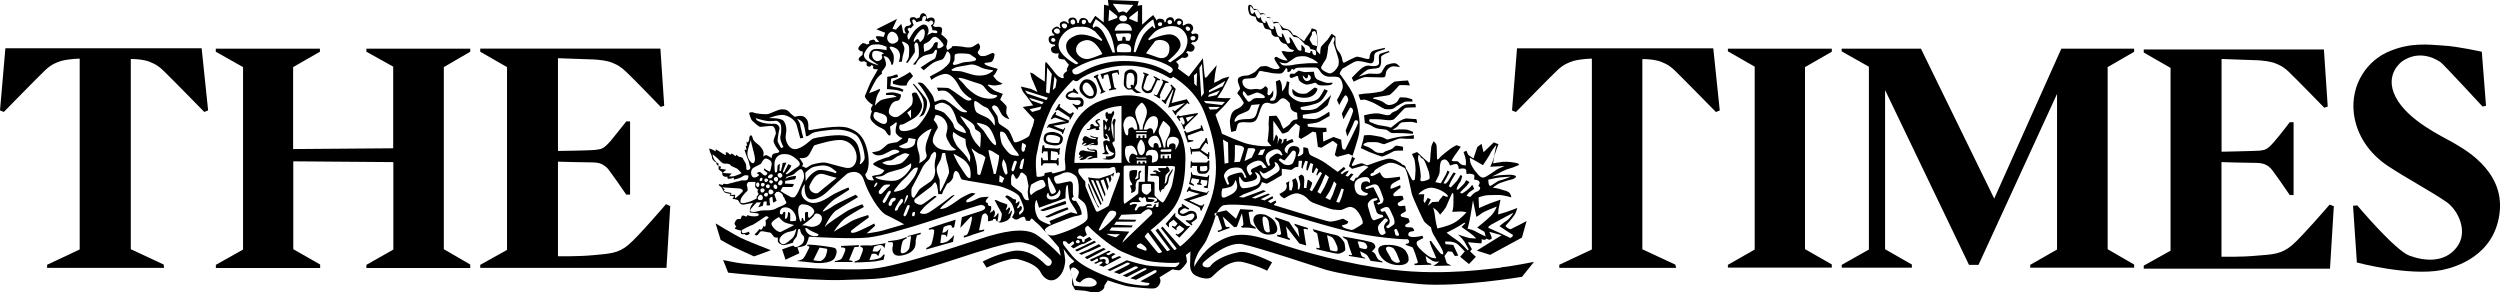
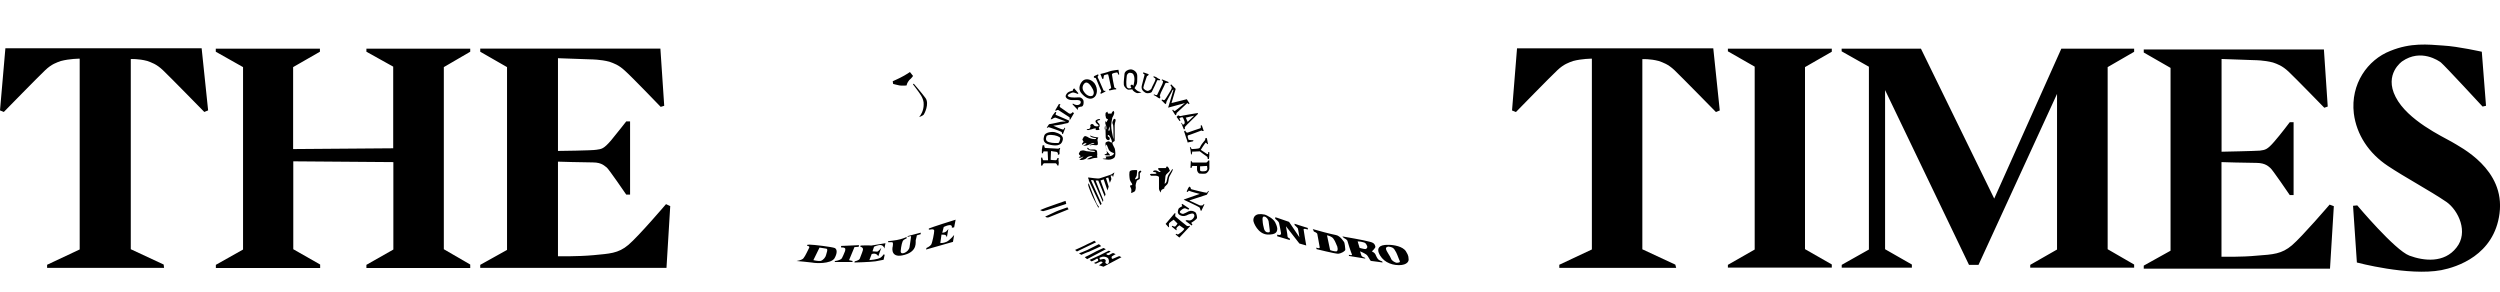
<svg xmlns="http://www.w3.org/2000/svg" version="1.1" id="Layer_1" x="0px" y="0px" viewBox="0 0 320 37.44" style="enable-background:new 0 0 320 37.44;" xml:space="preserve">
  <style type="text/css">
	.st0{fill-rule:evenodd;clip-rule:evenodd;}
</style>
  <g>
    <path class="st0" d="M21,34.29H6.03v-0.4l4.17-1.96V7.51h-0.05c0,0-1.23,0-2.36,0.3C7.26,8,6.62,8.19,5.79,8.98   c-0.83,0.78-5.3,5.35-5.3,5.35L0,14.13l0.69-7.95h25.12l0.83,7.95l-0.49,0.2c0,0-4.47-4.57-5.3-5.35C20.02,8.19,19.38,8,18.84,7.8   c-1.13-0.3-2.1-0.24-2.1-0.24v24.34l4.21,1.96L21,34.29L21,34.29z M214.55,34.29h-14.96v-0.4l4.17-1.96V7.51h-0.05   c0,0-1.23,0-2.36,0.3c-0.54,0.2-1.18,0.39-2.01,1.18c-0.84,0.78-5.3,5.35-5.3,5.35l-0.5-0.2l0.64-7.95h25.12l0.83,7.95l-0.49,0.2   c0,0-4.47-4.56-5.3-5.35c-0.83-0.79-1.47-0.98-2.01-1.18c-1.13-0.3-2.11-0.24-2.11-0.24v24.34l4.22,1.96   C214.44,33.85,214.55,34.29,214.55,34.29z M56.81,8.59l3.38-1.97V6.23H46.9v0.39l3.43,1.91v10.45l-12.81,0.1V8.59l3.43-1.97V6.23   H27.62v0.39l3.49,1.97v23.35l-3.48,1.96v0.4h13.35v-0.44l-3.44-1.96V20.65l12.81,0.1v11.19L46.9,33.9v0.4h13.29v-0.44l-3.38-1.96    M224.6,31.94l-3.43,1.96v0.35h13.3v-0.4l-3.43-1.96V8.59l3.43-1.97V6.23h-13.3v0.34l3.43,1.96 M116.47,9.22   c0,0-0.74,0.49-0.98,0.59c-0.14,0.1-1.22,0.59-1.22,0.59l0.05,0.34c0,0,0.54,0.15,0.83,0.2c0.35,0.05,0.89,0,0.89,0   s0.05-0.34,0.34-0.68c0.35-0.3,0.49-0.54,0.49-0.54L116.47,9.22L116.47,9.22z M118.24,14.67c0.1-0.14,0.73-1.37,0.24-2.1   c-0.54-0.73-1.52-1.86-1.52-1.86l-0.1,0.09c0,0,0.39,0.49,0.59,0.78c0.2,0.3,0.83,0.99,0.78,1.81c0,0.79-0.39,1.38-0.54,1.53   C117.54,15.06,118.13,14.81,118.24,14.67" />
-     <path class="st0" d="M115.64,11.48c0,0.05-0.35-0.25-0.84-0.29c-0.49-0.05-0.83-0.2-0.83-0.2l0.1-0.93c0,0,0.24-0.09,0.44-0.09   c0.15,0,0.44-0.15,0.44-0.15l-0.1-0.29c0,0-0.24,0-0.54,0.15c-0.24,0.1-0.74,0.15-0.74,0.15l-0.04,1.57c0,0,0.73,0.05,1.08,0.1   c0.39,0.05,0.93,0.25,0.93,0.25S115.64,11.48,115.64,11.48z M129.33,27.72c0.05-0.1,0.2-0.54,0.2-0.69c0-0.2-0.2,0.05-0.24,0.21   c-0.1,0.14-0.24,0.14-0.24,0.14s0.19-0.35,0.24-0.59c0.05-0.2-0.15-0.3-0.2-0.2c-0.05,0.15-0.2,0.24-0.3,0.3   c-0.09,0.05,0.05-0.3,0.1-0.4c0.05-0.15,0.05-0.3,0.05-0.3s-0.54-0.24-0.79-0.29c-0.3-0.1-0.54-0.3-0.74-0.3   c-0.2,0,0.05,0.24,0.1,0.39c0.04,0.15,0.73,1.27,0.73,1.42c0,0.14-0.1,0.69-0.2,0.88c-0.1,0.1-0.25,0.1-0.33,0.1   c0.12,0.06,0.27,0.12,0.43,0.09c0.29-0.05,0.83-0.2,0.98-0.44c0.05-0.08,0.12-0.13,0.2-0.16C129.3,27.86,129.3,27.78,129.33,27.72    M178.49,10.45c-0.15,0.05-1.28,1.03-1.47,1.18c-0.2,0.15-1.82,0.34-2.11,0.34c-0.3,0-1.03,0.14-1.03,0.14l0.25,0.69   c0,0,0.3-0.05,0.49-0.05c0.2,0,0.64,0.2,1.04,0.35c0.39,0.15,1.27,0.74,1.57,0.84c0.3,0.09,1.03,0.09,1.28-0.15   c0.25-0.24,1.08-0.64,1.23-0.73c0.14-0.1,1.07-0.06,1.07-0.06l-0.05-0.29c0,0-0.44-0.15-0.68-0.2c-0.25-0.05-0.88-0.05-0.88-0.05   s-0.1,0.1-0.25,0.39c-0.15,0.3-0.59,0.54-1.03,0.59c-0.44,0.05-0.69-0.29-0.98-0.44c-0.3-0.15-0.93-0.34-1.08-0.34   c-0.15-0.05-0.2-0.09,0.09-0.2c0.25-0.05,1.57-0.2,1.87-0.3c0.3-0.09,1.13-1.08,1.27-1.23c0.2-0.09,1.38,0,1.38,0l-0.25-0.63   c0,0-0.64,0.05-0.83,0.05C179.17,10.35,178.68,10.45,178.49,10.45 M176.52,8.05c0,0.44-0.64,0.44-1.03,0.39   c-0.4-0.09-0.64-0.05-0.98,0.15c-0.35,0.15-1.48,1.37-1.48,1.37l0.24,0.49c0,0,1.13-0.59,1.52-0.59c0.2,0,1.67,0.05,2.16,0.05   c0.35,0,0.39-0.1,0.44-0.54c0.05-0.49,0.59-0.88,0.93-0.88c0.34,0,0.88,0.1,0.88,0.1s-0.29-0.45-0.63-0.49   c-0.34-0.05-0.69,0.09-1.03,0.19c-0.34,0.14-0.59,0.93-0.83,1.08c-0.25,0.15-0.98,0.05-1.37,0.05c-0.39,0-1.42,0.39-1.42,0.39   s0.64-0.58,1.03-0.83c0.4-0.24,1.03-0.14,1.48-0.29c0.45-0.15,0.35-1.09,0.35-1.38c0-0.29,1.08-0.64,1.08-0.64l-0.09-0.15   l-1.09,0.35C176.38,7.02,176.53,7.61,176.52,8.05 M96.51,32.82l2.16-0.79c0,0-3.14-1.22-3.93-1.62c-0.78-0.39-3.14-1.81-3.14-1.81   l0.64,2.1c0,0,1.12,0.64,1.62,0.89C95.18,32.23,93.77,31.54,96.51,32.82" />
-     <path class="st0" d="M179.47,13.59c-0.15,0.09-0.49,0.44-0.64,0.53c-0.1,0.1-0.64,0.2-0.79,0.45c-0.14,0.24-0.59,0.2-0.93,0.09   c-0.34-0.1-0.64-0.15-1.03-0.15c-0.4,0-1.33,0.2-1.48,0.25l0.1,0.98c0,0,0.74,0.25,0.93,0.4c0.2,0.15,0.39,0.2,0.64,0.3   c0.24,0.09,1.18,0.09,1.32,0.24c0.15,0.1,0.39,0.35,0.64,0.35c0.24,0,1.52,0,1.91,0.05c0.39,0.04,0.73,0.04,0.73,0.04v-0.24   c0,0-0.69-0.3-0.88-0.3c-0.2,0-0.93-0.05-1.12,0c-0.2,0.05-0.64,0.05-0.64,0.05s0.64-0.39,0.74-0.54c0.09-0.15,0.24-0.4,0.59-0.44   c0.35-0.05,0.88-0.05,1.08-0.05c0.2,0,0.74,0.15,0.74,0.15s0-0.44-0.14-0.54c0.05,0.09-0.88-0.05-1.18-0.05   c-0.35,0-0.88,0.3-1.08,0.44c-0.21,0.15-0.93,0.74-0.93,0.74s-0.39-0.1-0.54-0.15c-0.15-0.04-0.93-0.14-1.13-0.19   c-0.2-0.05-0.93-0.34-1.03-0.39c-0.1-0.05-0.15-0.35,0-0.35h0.88c0.34,0,0.79,0.05,1.17,0.1c0.4,0.05,0.84,0.05,1.03-0.1   c0.2-0.14,1.27-1.37,1.42-1.42c0.14-0.1,1.37-0.1,1.37-0.1s0-0.44-0.09-0.44c-0.1,0-0.89,0.05-1.08,0.05   C179.85,13.34,179.62,13.54,179.47,13.59 M174.9,18.25c0.25-0.1,1.13-0.05,1.32-0.05c0.2,0,0.83,0.29,0.98,0.25   c0.14-0.05,1.48-0.58,1.77-0.68c0.29-0.1,0.73,0,1.08,0h0.92v-0.49c-0.05,0.05-0.83,0.15-1.03,0.15c-0.19,0-0.73,0.05-0.93,0.1   c-0.2,0.05-1.03,0.2-1.27,0.3c-0.25,0.09-0.3-0.05-0.65-0.2c-0.29-0.15-0.93-0.2-1.37-0.3c-0.39-0.1-1.13,0-1.13,0   s-0.09,0.59-0.2,0.93l-0.2,0.69c0,0,0.14,0.09,0.3,0.14c0.14,0.05,0.69,0.34,0.83,0.39c0.2,0.05,0.78,0.3,1.03,0.39   c0.24,0.05,0.44,0.2,0.64,0.15c0.19-0.04,1.13-0.49,1.37-0.64c0.25-0.15,1.23-0.1,1.23-0.1v-0.49c0,0-0.69-0.15-0.84-0.15   c-0.15,0-0.39,0.25-0.54,0.39c-0.2,0.15-0.89,0.3-1.03,0.44c-0.15,0.15-0.29,0.1-0.64,0.1c-0.34,0-0.59-0.2-0.84-0.4   c-0.24-0.2-0.64-0.4-0.83-0.44c-0.2-0.1-0.39-0.1-0.34-0.25C174.6,18.34,174.65,18.39,174.9,18.25 M155.9,27.66   c0.05,0.2,0.4,1.13,0.5,1.47c0.1,0.34-0.54,0.39-0.54,0.39l0.05,0.2l1.48-0.54l-0.05-0.15c0,0-0.39,0.15-0.49-0.15   c-0.1-0.29-0.34-1.17-0.34-1.17l1.47,1.37l0.34-0.05l0.64-1.72c0,0,0.19,0.98,0.19,1.33c0,0.39-0.3,0.29-0.3,0.29l0.1,0.2h0.69   c0.25,0,1.13,0.15,1.13,0.15l-0.1-0.21c0,0-0.44-0.19-0.59-0.44c-0.09-0.3-0.2-1.18-0.25-1.38c-0.04-0.19,0.59-0.19,0.59-0.19   l-0.05-0.19l-1.62-0.1l-0.54,1.23l-1.23-1.08l-1.2,0.28c-0.06,0.12-0.12,0.23-0.15,0.34C155.74,27.56,155.86,27.59,155.9,27.66    M167.99,12.26c0.54-0.35,0.59-0.74,0.64-0.84c0.05-0.1-0.3-0.24-0.39-0.2c-0.09,0.05-0.83,0.69-1.03,0.74   c-0.2,0.05-0.73,0.1-1.12-0.09c-0.4-0.2-0.64-0.5-0.64-0.5c-0.05,0.1-0.15,0.79,0.49,0.98C166.56,12.56,167.44,12.61,167.99,12.26    M167.05,9.96c0.1,0.15,0.35,0.05,0.35-0.1c0.05-0.14,0.05-0.34,0.05-0.34s0.24,0.15,0.29,0.25c0.05,0.09,0.15,0.44-0.3,0.58   c-0.44,0.15-0.69-0.39-0.69-0.69C166.76,9.67,166.96,9.81,167.05,9.96 M166.22,10.11c0.05,0.3,0.54,0.59,0.88,0.69   c0.34,0.1,0.98-0.15,1.18-0.2c0.19-0.05,0.24,0.15,0.44,0.25c0.2,0.09,0.44,0.09,0.64,0.09c0.2,0,0.79,0,0.99-0.09   c0.2-0.1,0.44-0.35-0.1-0.25c-0.49,0.1-1.08-0.2-1.57-0.39c-0.49-0.2-0.49-1.03-0.49-1.03s-0.93,0.05-1.22,0.05   c-0.3-0.05-0.74-0.2-0.74-0.2s-0.15,0.1-0.2,0.15c-0.05,0.05-0.2,0.1-0.25,0.2c-0.05,0.1-0.29,0.05-0.49,0.05   c-0.2,0-0.25,0.29-0.2,0.44c0,0,0.15,0.15,0.29,0.1c0.15-0.05,0.55-0.25,0.64-0.25C166.18,9.71,166.13,9.8,166.22,10.11    M154.35,23.8c-0.09,0-0.25,0.05-0.25,0.05v0.15l0.49,0.09l0.2-1.67h-0.1c0,0-0.09,0.25-0.24,0.25c-0.1,0-1.62-0.25-1.77-0.3   c-0.09-0.05-0.15-0.34-0.15-0.34h-0.09v0.54c0,0.1-0.25,0.98-0.25,0.98l0.64,0.25v-0.15c0,0-0.34-0.24-0.39-0.29   c-0.06-0.1,0.15-0.55,0.15-0.55l0.93,0.16c0,0-0.05,0.19-0.1,0.33c0,0.15-0.2,0.15-0.2,0.15v0.15l0.59,0.09v-0.14   c0,0-0.15-0.05-0.15-0.15c0-0.1,0.1-0.39,0.1-0.39l0.79,0.1c0,0-0.04,0.19-0.04,0.34C154.5,23.6,154.45,23.8,154.35,23.8" />
-     <path class="st0" d="M154.35,21.88c-0.15,0.05-0.25,0.05-0.44,0.05c-0.2,0-0.3-0.05-0.3-0.15v-0.49l0.89-0.05   c0,0.01,0.04,0.25,0.04,0.34C154.54,21.69,154.49,21.83,154.35,21.88 M154.39,20.8h-1.72c-0.15,0-0.15-0.2-0.15-0.2h-0.09   l-0.05,0.89h0.15c0,0,0-0.25,0.15-0.25l0.54,0.01v0.48c0,0.15,0.15,0.49,0.35,0.49c0.15,0,0.49,0.05,0.73,0   c0.25-0.05,0.5-0.44,0.5-0.64v-1.03h-0.15C154.64,20.56,154.54,20.8,154.39,20.8 M140.95,31.5l-0.29-0.25l-1.47,0.74   c-0.3,0.15-1.08,0.44-1.08,0.44l0.3,0.19c0,0,0.73-0.34,0.98-0.4C139.72,32.09,140.95,31.5,140.95,31.5 M141.25,31.74   c0,0-0.99,0.44-1.23,0.59c-0.24,0.15-1.17,0.59-1.17,0.59l0.3,0.25l2.4-1.27L141.25,31.74L141.25,31.74z M141.88,33.7   c-0.1,0.1-0.2,0.15-0.34,0c-0.19-0.15,0.15-0.29-0.1-0.49c-0.25-0.2-0.59,0.15-0.68-0.05c-0.05-0.15-0.05-0.19,0.19-0.24   c0.3-0.14,0.64-0.05,0.83,0.09C141.98,33.17,141.98,33.61,141.88,33.7 M142.47,33.11c-0.15,0.1-0.25-0.14-0.15-0.29   c0.1-0.09,0.49-0.29,0.49-0.29l-0.34-0.15c0,0-0.34,0.15-0.49,0.25c-0.15,0.1-0.49-0.09-0.3-0.2c0.19,0,0.49-0.25,0.49-0.25   l-0.25-0.09l-1.17,0.59c-0.3,0.14-1.28,0.58-1.28,0.58l0.25,0.2c0,0,0.49-0.2,0.64-0.34c0.15-0.1,0.3,0.2,0.15,0.3   c-0.15,0.09-0.49,0.24-0.49,0.24l0.24,0.1c0,0,0.35-0.15,0.54-0.25c0.2-0.1,0.39,0.05,0.3,0.14c-0.1,0.1-0.44,0.3-0.44,0.3   l0.59,0.19l2.3-1.22l-0.29-0.14C143.25,32.77,142.62,33.06,142.47,33.11 M137.12,14.52c-0.05,0.05-0.19,0.05-0.29,0   c-0.09-0.05-1.03-0.74-1.13-0.79c-0.05-0.05-0.09-0.14-0.05-0.24l0.1-0.1l-0.2-0.09l-0.49,0.83l0.1,0.05c0,0,0.2-0.15,0.3-0.1   c0.1,0.05,1.28,0.84,1.37,0.89c0.1,0.05,0.1,0.15,0.1,0.15l-0.05,0.15l0.1,0.05l0.49-0.83l-0.15-0.14L137.12,14.52L137.12,14.52z    M140.07,30.81c0.05,0-0.74,0.39-0.89,0.44c-0.14,0.1-1.57,0.74-1.57,0.74l0.24,0.2l2.45-1.18L140.07,30.81z M135.7,17.81   c-0.05,0.24-0.15,0.49-0.24,0.49c-0.09,0-0.69,0.05-1.18-0.1c-0.53-0.15-0.39-0.54-0.33-0.74c0.09-0.3,0.98-0.2,1.37-0.05   C135.65,17.57,135.75,17.57,135.7,17.81 M135.02,16.92c-0.39-0.09-1.27,0-1.37,0.49c-0.1,0.34-0.2,0.88,0.59,1.08   c0.78,0.2,1.57,0.25,1.77-0.5C136.25,17.27,135.36,17.02,135.02,16.92 M135.17,14.47l0.05-0.09l-0.15-0.05c0,0-0.25,0.34-0.34,0.44   c-0.09,0.15-0.25,0.49-0.25,0.49h0.15c0,0,0.34-0.24,0.49-0.2l1.32,0.49c0,0-0.69,0-0.93,0.1c-0.3,0.09-1.23,0.25-1.23,0.25   c-0.09,0.09-0.29,0.44-0.29,0.44l0.05,0.05c0,0,0.09-0.15,0.24-0.1c0.15,0.05,1.48,0.49,1.57,0.59c0.1,0.05,0.1,0.24,0.1,0.24   l0.1,0.05l0.3-0.78l-0.1-0.05c0,0-0.05,0.24-0.2,0.24c-0.15,0-1.23-0.49-1.23-0.49s1.18-0.15,1.42-0.25l0.49-0.1l0.15-0.29   c0,0-1.62-0.69-1.72-0.74C135.08,14.71,135.13,14.57,135.17,14.47 M135.42,19.03c-0.14,0-1.46-0.09-1.62-0.09   c-0.14,0-0.14-0.35-0.14-0.35h-0.2c0,0-0.1,0.44-0.1,0.59v0.44h0.15c0,0,0-0.24,0.1-0.24h0.49l0.05,1.13h-0.59   c-0.1,0-0.15-0.34-0.15-0.34h-0.15v1.03h0.15c0,0,0.1-0.3,0.25-0.3h1.47c0.09,0,0.24,0.3,0.24,0.3h0.1c0,0,0.09-0.35,0.04-0.49   c-0.05-0.14,0-0.49,0-0.49h-0.15c0,0-0.05,0.29-0.24,0.29c-0.2,0-0.64-0.05-0.64-0.05l0.05-1.13c0,0,0.54,0.1,0.64,0.1   s0.24,0.1,0.24,0.2v0.2l0.21-0.1v-0.44c0-0.1,0.09-0.34,0.09-0.34h-0.14C135.58,18.93,135.58,19.03,135.42,19.03 M153.48,18.98   c-0.1,0.05-0.73,0.1-0.88,0.1c-0.14,0-0.2-0.25-0.2-0.25h-0.1c0,0,0.1,0.35,0.1,0.49c0,0.09,0.05,0.44,0.05,0.44h0.09   c0,0,0.05-0.2,0.05-0.25c0-0.1,0-0.15,0.09-0.1c0.1,0,0.89-0.04,0.89-0.04s0.83,0.64,0.93,0.68c0.09,0.05,0.09,0.3,0.09,0.3h0.15   c0,0,0.05-0.3,0.05-0.44v-0.44h-0.15v0.2c0,0.05-0.05,0.1-0.2,0l-0.74-0.49c0,0,0.49-0.79,0.59-0.89c0.09-0.1,0.24,0.15,0.24,0.15   h0.1l-0.15-0.74l-0.1-0.05l-0.09,0.05c0,0,0,0.2-0.09,0.29c-0.1,0.1-0.49,0.59-0.54,0.74C153.63,18.83,153.58,18.93,153.48,18.98    M138.13,12.46c-0.15,0-1.03,0.1-1.37-0.1c-0.35-0.19,0.44-0.53,0.58-0.53c0.15,0,0.64,0.2,0.64,0.2l0.05-0.1l-0.54-0.63   l-0.15,0.15v0.14c0,0-0.24,0.06-0.49,0.15c-0.25,0.1-0.49,0.44-0.44,0.63c0.05,0.21,0.34,0.44,0.83,0.44c0.49,0,0.88-0.05,1.03,0.1   c0.15,0.15,0.05,0.48-0.3,0.53c-0.34,0.05-0.64-0.19-0.64-0.19l-0.05,0.1l0.69,0.73v-0.29c0,0,0.25-0.15,0.49-0.15   c0.25-0.05,0.3-0.59,0.2-0.84C138.51,12.56,138.32,12.46,138.13,12.46 M140.43,19.92c0.05-0.09,0-0.34,0-0.49   c0-0.1-0.05-0.2-0.15-0.24c-0.14-0.1-0.49-0.05-0.68-0.05c-0.25,0-0.3-0.15-0.25-0.2h-0.09c0,0-0.1-0.1-0.1,0.05   c0.05,0.15,0.34,0.3,0.74,0.3c0.34,0,0.29,0.15,0.15,0.15c-0.15,0-0.35,0-0.59-0.05c-0.25-0.05-0.34,0-0.59-0.1   c-0.3-0.09-0.4,0-0.49,0c-0.1,0-0.1,0.05-0.2,0.2c-0.1,0.15-0.15,0.25,0.05,0.39c0.2,0.15,0,0.15-0.1,0.2   c-0.1,0.11,0,0.11,0.15,0.11c0.14,0,0.39-0.2,0.39-0.15c0,0.1-0.59,0.4-0.49,0.4c0.1,0,0.1,0.09,0.49,0c0.4-0.1,0.4-0.24,0.49-0.3   c0.1-0.09,0.39-0.2,0.59-0.14c0.24,0.05-0.05,0.09-0.2,0.14c-0.15,0.1-0.54,0.25-0.34,0.25c0.15,0,0.44,0,0.54-0.09   c0.1-0.05,0.44-0.1,0.64-0.1C140.57,20.17,140.38,19.97,140.43,19.92 M139.39,23.16c0.05,0.15,1.47,3.09,1.47,3.09l0.15-0.15   l-1.37-3.04h0.3l1.23,2.8l0.05-0.25l-0.98-2.5h0.34l0.83,2.05l0.1-0.29l-0.64-1.77l0.4-0.14l0.49,1.42l0.15-0.49l-0.34-1.08   l0.29-0.09l0.2,0.69l0.2-0.49l-0.1-0.45h0.24c0,0,0.05,0.3,0.1,0.1c0-0.15,0.15-0.49,0.15-0.49s-0.2,0.09-0.3,0.2   c-0.1,0.09-1.32,0.44-1.57,0.54c-0.25,0.1-1.23-0.1-1.43-0.1c-0.19,0,0,0.2,0,0.2S139.34,23.01,139.39,23.16 M140.43,26.15   c-0.15-0.2-1.08-2.7-1.08-2.7s-0.09,0.15-0.05,0.29c0,0.1,0.44,1.23,0.69,1.71c0.24,0.45,0.59,1.13,0.59,1.13l0.1-0.09   C140.67,26.5,140.57,26.34,140.43,26.15 M139.59,17.37c0.05,0-0.2-0.05,0,0.1c0.2,0.15,0.49,0.19,0.63,0.19   c0.15,0,0.1,0.15-0.1,0.15c-0.2,0-0.44-0.05-0.69-0.15c-0.2-0.14-0.34-0.2-0.49-0.24c-0.15,0-0.25,0.1-0.29,0.24   c-0.1,0.15-0.1,0.15-0.1,0.2c0,0.09,0.14,0.2,0.14,0.29c-0.05,0.1-0.24,0.24-0.2,0.34c0.1,0.1,0.15-0.05,0.25-0.1   c0.1-0.05,0.14-0.09,0.3-0.05c0.15,0.05-0.3,0.25-0.35,0.3c-0.05,0.1,0,0,0.25,0c0.25,0,0.3-0.1,0.4-0.1   c0.1-0.05,0.25-0.14,0.39-0.19c0.15-0.05,0.39-0.09,0.34,0c-0.1,0.1-0.64,0.14-0.59,0.25c0.05,0.05,0.2-0.05,0.4-0.05   c0.2,0,0.44,0.1,0.59,0c0.14-0.1,0-0.54,0-0.64c0-0.09,0.05-0.14,0.09-0.24c0.1-0.09-0.1-0.09-0.44-0.14   C139.78,17.46,139.78,17.41,139.59,17.37 M139.19,16.63c0.1,0.05,0.2,0,0.4-0.05c0.2-0.05,0.24-0.05,0.34-0.1   c0.1-0.04,0.29-0.04,0.34-0.04c0.05,0-0.09,0.14,0,0.19c0.1,0.05,0.25,0,0.4,0c0.1,0,0.05-0.1,0-0.2c-0.05-0.1,0-0.15,0.05-0.2   c0.05,0,0.05-0.2,0-0.35c-0.1-0.15-0.15-0.1-0.25-0.3c-0.1-0.2,0.25-0.15,0.39-0.25c-0.1,0.05-0.05-0.1-0.14-0.1   c-0.1,0-0.5,0.1-0.5,0.3c0,0.15,0.2,0.35,0.3,0.4c0.1,0.1,0.1,0.2,0.1,0.2s-0.25,0.1-0.49,0c-0.2-0.1-0.1-0.2-0.29-0.25   c-0.19-0.05-0.29,0.15-0.29,0.15c-0.01,0,0.04,0.14,0.04,0.2c0,0.04-0.05,0.09-0.1,0.2c-0.05,0.09-0.15,0.09-0.3,0.09   C139.05,16.52,139.09,16.62,139.19,16.63 M141.99,16.72c-0.1,0.1-0.1,0-0.1-0.15c0.05-0.14,0.15-0.4,0.15-0.4   C142.04,16.33,142.09,16.62,141.99,16.72 M141.55,16.57c-0.15,0.05-0.15,0-0.15-0.2c0-0.21,0.15-0.49,0.15-0.49   C141.55,16.08,141.74,16.52,141.55,16.57 M141.64,19.27c-0.11-0.23-0.11-0.56-0.05-0.72c0.05-0.15,0.15,0.15,0.3,0.54   c0.15,0.34,0.49,0.44,0.64,0.49c0.14,0.05,0,0.2-0.15,0.3c-0.14,0.1-0.49,0.15-0.74,0.15c-0.24,0-0.04,0.09-0.04,0.2   c0,0.09-0.4,0.05-0.44,0.09c-0.05,0.05,0.15,0.05,0.49,0.1c0.4,0.05,0.64,0,0.94-0.2c0.29-0.2,0.15-1.08,0.09-1.23   c-0.05-0.14-0.3-0.53-0.3-0.68c0-0.15,0.3-0.2,0.3-0.3v-1.96c0-0.2,0.05-0.39,0.1-0.54c0.05-0.15,0-0.34-0.15-0.29   c-0.1,0-0.1,0.09-0.2,0.3c-0.1,0.2,0,0.34,0.05,0.49c0.05,0.15,0.05,1.47,0.05,1.72c0,0.25-0.15-0.59-0.2-0.83   c-0.05-0.24-0.1-0.59-0.1-0.84c0-0.2,0.09-0.79,0.14-0.98c0.1-0.15,0.25-0.49,0.25-0.64c0-0.15-0.1-0.25-0.1-0.25   s-0.1,0.05-0.15,0.15c-0.09,0.1-0.09,0.2-0.09,0.2h-0.45l-0.09-0.25c0,0-0.05,0.05-0.14,0.1c-0.1,0.04-0.1,0.14-0.1,0.34   c0,0.19,0.05,0.14,0.05,0.29c0,0.15,0.15,0.2,0.24,0.24c0.1,0.05-0.1,0.2-0.15,0.35c-0.09,0.1-0.09-0.05-0.14-0.15   c-0.09-0.09-0.18-0.06-0.28-0.14c-0.01,0.03-0.02,0.05-0.02,0.08c0,0.15,0.05,1.81,0.05,2.01c0,0.2,0.15,0.39,0.35,0.39   c0.15,0,0.2-0.15,0.15-0.29c-0.05-0.15-0.24-0.15-0.24-0.25c0-0.1,0.05-0.15,0.14-0.1c0.1,0.05,0.4,0.64,0.4,0.83   c0,0.2-0.15,0.1-0.3,0c-0.14-0.09-0.34,0-0.49,0.1c-0.15,0.09,0.15,1.18,0.15,1.32c0,0.2-0.25,0.15-0.3,0.24   c-0.1,0.1,0.39,0.1,0.69,0.1C142.08,19.71,141.74,19.52,141.64,19.27 M174.03,31.73l-0.25-0.83c0,0,0.34,0,0.64,0.09   c0.34,0.05,0.44,0.2,0.54,0.44c0.15,0.24-0.05,0.45-0.19,0.45C174.61,31.89,174.02,31.73,174.03,31.73 M175.5,33.4   c0.15,0,1.47,0.2,1.47,0.2l-0.05-0.15c0,0-0.19-0.04-0.44-0.19c-0.25-0.2-0.35-0.59-0.44-0.73c-0.1-0.2-0.44-0.35-0.44-0.35   s0.54-0.49,0.44-0.64c-0.05-0.15-0.05-0.44-0.69-0.59c-0.64-0.2-3.53-0.69-3.53-0.69l0.19,0.2c0,0,0.35,0.15,0.45,0.34   c0.04,0.2,0.49,1.57,0.59,1.77c0.05,0.19-0.39,0.04-0.39,0.04v0.15l2.1,0.34l-0.04-0.1c0,0-0.4-0.14-0.44-0.24   c-0.05-0.1-0.19-0.59-0.19-0.59s0.49,0.2,0.78,0.4C175.16,32.77,175.36,33.41,175.5,33.4 M118.59,31.74l-0.05,0.2l3.44-0.98   l0.15-0.89c0,0-0.54,0.69-0.99,0.89c-0.44,0.19-0.78,0.15-0.78,0.15l0.15-1.08c0,0,0.39,0,0.49,0.05c0.14,0.05,0.2,0.3,0.2,0.3   l0.19-1.08c0,0-0.09,0.15-0.29,0.34c-0.2,0.15-0.49,0.15-0.49,0.15l0.19-0.74c0,0,0.49-0.24,0.78-0.24c0.35,0,0.25,0.34,0.25,0.34   l0.3-0.05l0.19-0.98l-1.71,0.54c-0.64,0.19-1.72,0.59-1.72,0.59v0.14h0.15c0,0,0.54-0.15,0.54,0.15c0,0.3-0.24,1.52-0.39,1.77   C119.03,31.55,118.59,31.74,118.59,31.74 M116.04,30.52v-0.19c0,0-0.25,0.14-0.79,0.29c-0.49,0.15-1.57,0.25-1.57,0.25V31h0.49   c0.15,0,0.15,0.2,0.1,0.54c-0.1,0.35-0.19,1.57,1.52,1.08c1.72-0.48,1.37-1.71,1.42-1.86c0.05-0.15,0.15-0.64,0.15-0.64l0.49-0.14   v-0.2l-1.67,0.44v0.1c0,0,0.44-0.15,0.44-0.06c0,0.15-0.14,0.88-0.2,1.37c-0.09,0.64-1.18,1.13-1.13,0.5   c0.05-0.64,0.2-1.28,0.35-1.38C115.79,30.61,116.04,30.51,116.04,30.52 M104.9,31.69c0,0,0.64,0.09,0.88,0.14   c0.25,0.05,0,0.59-0.05,0.83c-0.05,0.25-0.35,0.64-0.69,0.74c-0.34,0.04-0.93-0.1-0.93-0.1L104.9,31.69L104.9,31.69z M102.84,33.06   c-0.2,0.25-0.88,0.35-0.88,0.35s1.76,0.15,2.01,0.2c0.39,0.09,2.35,0.2,2.84-0.54c0.34-0.59,0.39-1.13,0.05-1.32   c-0.35-0.15-2.75-0.44-3.24-0.44c-0.49,0-0.29,0.14-0.29,0.14s0.34,0.05,0.25,0.25C103.47,31.89,103.09,32.77,102.84,33.06   L102.84,33.06z M110.05,33.11c-0.1,0.24-0.64,0.34-0.64,0.34l-0.05,0.15c0,0,2.01-0.05,2.7-0.15c0.74-0.15,1.04-0.2,1.04-0.2   l0.14-0.64l-0.14-0.05c0,0-0.15,0.24-0.35,0.39c-0.39,0.29-1.47,0.34-1.47,0.34l0.3-0.78c0,0,0.34-0.1,0.54,0   c0.2,0.1,0.3,0.29,0.3,0.29l0.39-1.08c0,0-0.39,0.49-0.54,0.49c-0.15,0-0.59-0.04-0.59-0.04l0.2-0.59c0,0,0.59-0.29,0.93-0.2   c0.35,0.1,0.39,0.44,0.39,0.44l0.14-0.69c0,0-1.47,0.25-1.81,0.3c-0.35-0.05-1.37,0-1.37,0l-0.05,0.15c0,0,0.44,0.05,0.34,0.44   C110.34,32.41,110.15,32.81,110.05,33.11 M107.5,33.25c-0.35,0.15-0.59,0.15-0.59,0.15l-0.1,0.14h2.31V33.4l-0.44-0.1l0.69-1.67   l0.54-0.04l0.05-0.21l-2.3,0.1v0.2c0,0,0.54-0.05,0.54,0.2c0,0.25-0.05,0.29-0.25,0.78C107.79,32.96,107.79,33.15,107.5,33.25    M178.05,33.1c-0.1-0.3-0.59-0.93-0.64-1.22c-0.09-0.3,0.4-0.35,0.4-0.3c0.3,0.05,0.54,0.09,0.73,0.44   c0.25,0.35,0.39,0.84,0.54,1.18c0.15,0.34,0.2,0.39-0.29,0.44C178.63,33.63,178.14,33.4,178.05,33.1 M180.3,33.15   c-0.04-0.25,0.05-0.35-0.34-0.98c-0.4-0.64-1.57-0.83-2.21-0.83c-1.37-0.05-1.43,0.54-1.28,0.98c0.4,1.08,1.48,1.62,2.6,1.62   C180.16,33.93,180.35,33.4,180.3,33.15 M170.49,30.37c0.29,0.2,0.49,0.74,0.59,0.98c0.14,0.19,0.25,0.83-0.05,0.83   c-0.3,0-0.74-0.15-0.74-0.15l-0.05-0.09l-0.34-1.62l-0.05-0.2C169.85,30.12,170.19,30.17,170.49,30.37 M171.28,32.48   c0.44-0.05,0.92-0.34,0.92-0.54c0-0.2-0.09-0.83-0.14-0.93c-0.05-0.05-0.49-0.83-1.08-0.93c-0.54-0.09-2.4-0.59-2.85-0.73   c-0.05,0-0.1-0.05-0.1-0.05l0.15,0.34c0,0,0.44,0.15,0.44,0.34c0.05,0.2,0.25,1.42,0.3,1.66c0.05,0.25-0.44,0.05-0.44,0.05   l0.04,0.2C168.52,31.89,170.88,32.48,171.28,32.48 M167.4,29.38v-0.2l-1.72-0.54l0.05,0.19c0,0,0.34,0.3,0.39,0.4   c0.05,0.09,0.2,1.13,0.2,1.13l-1.32-1.96l-1.57-0.54l-0.2-0.05v0.2c0,0,0.44,0.3,0.49,0.54c0.05,0.25,0.2,0.89,0.25,1.28   c0.05,0.4-0.49,0.2-0.49,0.2v0.21l1.62,0.49v-0.2c0,0-0.3-0.09-0.3-0.29c0-0.21-0.2-1.28-0.2-1.28l1.72,2.21l0.88,0.25   c0,0-0.34-1.91-0.34-2.06C166.86,29.19,167.39,29.38,167.4,29.38" />
-     <path class="st0" d="M151.06,31.55L148.8,29l-0.2,0.2l2.01,2.6c0,0-0.15,0.24-0.3,0.2c-0.14-0.09-2.1-2.75-2.1-2.75l-0.3,0.24   l1.87,2.51l-0.39,0.15l-2.11-2.7c0,0,0.59-0.39,2.11-1.87c1.51-1.47,2.3-3.43,2.35-7.21c0.05-3.77-2.45-6.03-3.73-7.06   c-1.28-1.03-3.97-1.72-7.4-0.3c-3.43,1.42-4.27,5.31-4.32,7.42c0,0.24,0.2,1.32,0,1.37c-0.19,0.05-1.37,0.39-1.52,0.39   c-0.15,0-0.15-0.24-0.24-0.2c-0.1,0.05-0.59,0.1-0.74,0.15c-0.15,0.04-0.1,0.29-0.1,0.29s-0.14,0.15-0.63,0.2   c-0.44,0.05-0.39-0.1-0.39-0.3c0,0-0.24-1.81,0.1-2.94c0.2-1.13,0.59-2.9,1.72-5.4c0.79-1.76,2.9-3.77,2.9-3.77s0.34,0.39,0.73,0   c0.93-0.84,3.78-1.86,6.19-1.82c3.23,0,5.35,1.62,5.49,1.62c0.15,0,0.3-0.09,0.34-0.2c0,0,2.8,1.52,3.98,4.47   c3.04,7.7,0.73,11.63-0.05,13.59C153.27,29.89,151.06,31.55,151.06,31.55L151.06,31.55z M150.42,34.19c-0.29,0-2.64-0.05-3.73-0.24   c-1.08-0.2-2.45-0.64-2.45-0.64l-2.5,1.23l0.35,0.14c0,0,1.96-0.93,2.1-1.03c0.15-0.09,0.54,0,0.39,0.15   c-0.14,0.15-2.01,1.03-2.01,1.03l0.73,0.25c0,0,1.62-0.79,1.86-0.93c0.25-0.15,0.69,0.05,0.4,0.19c-0.3,0.2-1.87,0.93-1.87,0.93   l0.54,0.2c0,0,1.86-0.98,2.11-1.08c0.25-0.14,0.59,0,0.34,0.15c-0.25,0.1-2.01,1.08-2.01,1.08l0.74,0.19c0,0,1.92-0.98,2.26-1.17   c0.3-0.2,0.49,0.09,0.3,0.24c-0.2,0.15-2.01,1.13-2.01,1.13s0.59,0.19,0.98,0.19c0.39,0,0.1,0.3-0.05,0.34   c-0.14,0.05-2.01,0-3.68-0.59c-1.67-0.59-4.76-1.71-5.98-3.23c-1.23-1.52-1.13-1.37-1.18-1.72c-0.05-0.2,0.39-0.15,0.49,0   c0.09,0.15,0.29,0.25,0.29,0.25s0.35-0.25,0.44-0.34c0.1-0.1,0.3,0.2,0.2,0.29c-0.1,0.1-0.4,0.35-0.4,0.35l0.35,0.24   c0,0,0.93-0.54,1.08-0.54c0.15,0,0.44-0.1,0.54-0.2l0.74-0.39l-0.35-0.34l-0.59,0.34c0,0,0.05,0.34-0.15,0.34   c-0.2,0.05-0.15-0.3-0.25-0.39c-0.09-0.1-0.59,0-0.59-0.15s0.3-0.35,0.44-0.3c0.14,0.05,0.39,0.2,0.39,0.2l0.44-0.3   c0,0-0.39-0.78-0.15-0.98c0.25-0.2,0.29-0.25,0.39-0.09c0.1,0.15,2.55,2.5,4.41,3.29c1.86,0.83,2.99,1.13,3.78,1.22   c0.78,0.1,2.84,0.24,3.29,0.1c0.39-0.1-0.15,0.54-0.44,0.59L150.42,34.19z M139.43,36.7c-0.99,0-1.96-0.14-1.96-0.14   s-0.25-1.18-0.4-1.67c-0.14-0.49,0.15-0.74,0.44-0.63c0.3,0.09,0.64,0.44,0.59,0.63c-0.05,0.2-0.4,0.88-0.4,0.88s0,0.15,0.15,0.24   l0.39,0.15c0,0,0.74-0.93,1.62-0.5C140.76,36.11,140.41,36.7,139.43,36.7z M138.11,30.76c0.3,0.3-0.1,0.49-0.35,0.3   C137.56,30.86,137.96,30.62,138.11,30.76z M143.55,20.85h-6.03c0,0,0.05-3.53,1.42-4.9c1.38-1.38,2.21-2.21,4.61-2.4L143.55,20.85   L143.55,20.85z M143.35,29.98l-0.49,0.39c0,0-0.15-0.05-0.4-0.1c-0.24-0.09-0.69-0.19-0.78-0.34c0,0,0.58,0,0.88,0.05L143.35,29.98   L143.35,29.98z M140.12,26.64c-0.14-0.25-1.13-2.65-1.18-2.8c0-0.15,0-0.69-0.09-0.69c-0.1-0.04-0.49-0.58-0.69-0.83   c-0.2-0.29-0.15-0.54-0.1-0.63c0,0,0-0.05,0.05-0.1c0.05-0.05,3.88-0.05,3.88-0.05s0.34-0.2,0.59-0.15c0.24,0,0.15,0.25,0.2,0.34   c0.05,0.1,0.05,0.59,0.14,0.44c0.1-0.15,0.44-0.15,0.44,0.1c0,0.24-1.22,3.34-1.22,3.43c0,0.1-0.2,0.49-0.2,0.59   c0,0.09-0.88,0.54-1.27,0.73C140.26,27.24,140.26,26.9,140.12,26.64L140.12,26.64z M140.65,29.39c0.05-0.1,0.49-1.08,0.89-1.67   c0.39-0.64,0.54-0.83,0.99-0.73c0.34,0.04,0.44,0.24,0.25,0.64c-0.2,0.39-1.67,1.71-1.87,1.81   C140.71,29.53,140.61,29.48,140.65,29.39L140.65,29.39z M146.44,32.03c-0.29-0.14-0.83-0.24-0.92-0.44   c-0.1-0.2,0.29-0.44,0.49-0.44c0,0,0.59,0.35,0.69,0.59C146.84,31.94,146.79,32.19,146.44,32.03L146.44,32.03z M146.55,30.33   c-0.1-0.1,0.4-0.59,0.4-0.59s1.72,2.36,1.77,2.45c0.05,0.1-0.3,0.25-0.44,0.2C148.12,32.34,146.65,30.42,146.55,30.33L146.55,30.33   z M146.01,27.38c0,0,0.5-0.49,0.89-0.59c0.39-0.1,0.78,0.4,0.49,0.69c-0.34,0.3-3.73,3.59-3.73,3.59s0-0.25,0.89-1.42l-2.55-0.15   l0.3-0.39h2.55l0.15-0.25l-2.4-0.09l0.29-0.4h2.4l0.15-0.24l-2.3-0.05l0.4-0.59L146.01,27.38L146.01,27.38z M145.57,16.59h-0.4   c0,0-0.05-0.15-0.15-0.25c-0.15-0.1-0.39,0-0.54,0.14c-0.15,0.1,0.05,0.98-0.25,0.84c-0.3-0.15-0.34-0.74-0.44-1.18   c-0.05-0.44,0.25-1.08,0.54-1.18C145.52,14.52,145.61,16.58,145.57,16.59L145.57,16.59z M146.3,16.1c0,0.15-0.05,0.49-0.05,0.49   h-0.39c0,0,0-0.4-0.1-0.64c-0.1-0.25-0.54-1.28-0.44-1.72c0.1-0.49,0.74-1.13,0.84-1.08c0.15,0,0.69,0.64,0.64,1.23   C146.79,14.92,146.3,15.95,146.3,16.1L146.3,16.1z M148.16,16.19c0,0.06-0.39,0.89-0.49,0.93c-0.1,0.05,0-0.59-0.3-0.68   c-0.29-0.1-0.54,0.15-0.54,0.15h-0.44c0.04-0.2,0.34-1.62,1.22-1.72C148.51,14.82,148.16,16.15,148.16,16.19L148.16,16.19z    M148.66,18.84l-0.34,0.05c0,0,0.04-0.59-0.4-0.59c-0.44,0.05-0.14,0.59-0.34,0.59c-0.2,0-0.49-0.25-0.59-0.59   c-0.09-0.34,0.2-0.89,0.84-0.93C148.46,17.33,148.66,18.84,148.66,18.84L148.66,18.84z M149.54,17.47   c-0.15,0.24-0.34,0.63-0.34,0.83c0,0.19-0.05,0.59-0.05,0.59h-0.19c0,0-0.25-1.03-0.4-1.32c-0.14-0.3-0.34-0.59-0.2-1.03   c0.15-0.44,0.54-1.08,0.54-1.08s0.83,0.59,0.89,0.93C149.84,16.73,149.69,17.22,149.54,17.47L149.54,17.47z M149.79,19.43h-1.13   c-0.15,0-0.15-0.29,0-0.29c0,0,0.88,0,1.13-0.05C150.03,19.09,149.98,19.42,149.79,19.43L149.79,19.43z M149.45,19.92v0.35h-0.4   v-0.35h-0.24v0.35h-0.25v-0.5l1.33-0.05v0.54h-0.24v-0.35L149.45,19.92L149.45,19.92z M147.78,24.98V23.5   c0-0.14-0.05-0.24-0.2-0.24c-0.15,0-0.69-0.05-0.69-0.05s0.09-1.77,0.09-1.87c0-0.09-0.05-0.09-0.05-0.09h2.99   c0.24,0,0.49,0,0.49,0.2c0,0.15-0.29,2.06-0.49,2.55c-0.2,0.49-0.89,1.91-1.08,1.91C148.66,25.95,147.77,25.07,147.78,24.98   L147.78,24.98z M144.09,21.2h2.41c0.04,0,0.09,0.14,0.04,0.2v1.87h-0.64c-0.15,0-0.15,0-0.15,0.14c0,0.15-0.05,1.23-0.05,1.33   c0,0.05-0.05,0.05-0.14,0.15c-0.1,0.1-1.48,1.08-1.58,1.18c-0.1,0.04-0.15-0.2-0.15-0.3v-4.37   C143.85,21.29,143.89,21.19,144.09,21.2L144.09,21.2z M145.57,19.87c-0.1,0.1-0.44-0.29-0.69-0.2c-0.24,0.15-0.34,0.44-0.34,0.64   c0,0.2-0.05,0.4,0.1,0.44c0.15,0.05-0.05,0.1-0.15,0.05c-0.1-0.05-0.54-0.54-0.49-1.52c0.05-0.59,0.24-0.59,0.39-0.59   c0.3-0.1,0.6-0.1,0.84,0.25C145.46,19.28,145.66,19.77,145.57,19.87L145.57,19.87z M146.74,16.93h-1.28c-0.15,0-0.1-0.15,0.05-0.15   h1.23C146.89,16.78,146.84,16.93,146.74,16.93L146.74,16.93z M146.59,20.16c0.24,0,0.2,0.14,0,0.14h-0.98   c-0.15,0-0.15-0.04-0.15-0.14c0-0.05,0.1-0.1,0.15,0C145.66,20.22,146.35,20.17,146.59,20.16L146.59,20.16z M146.06,17.86   c0.14,0.05,0.49,0.54,0.49,1.08c0.05,0.54-0.24,0.92-0.49,0.92c-0.25,0-0.44-0.53-0.49-0.98   C145.57,18.49,145.91,17.86,146.06,17.86z M146.25,17.32v0.34h-0.29v-0.3h-0.25v0.3h-0.25v-0.49h1.28v0.49h-0.24v-0.34   L146.25,17.32L146.25,17.32z M146.25,20.7v0.24h-0.29V20.7h-0.25v0.24h-0.2v-0.39h1.23v0.34h-0.2v-0.2   C146.54,20.7,146.25,20.7,146.25,20.7z M147.33,24.43c-0.05,0.1-0.44,0.54-0.59,0.49c-0.15-0.05-0.3-0.1-0.39-0.2   c-0.1-0.09-0.2-0.25-0.2-0.34v-0.64c0,0,0.05-0.15,0.2-0.2h0.73c0.15,0,0.25,0,0.25,0.09v0.49   C147.33,24.28,147.37,24.38,147.33,24.43L147.33,24.43z M147.38,19.92c-0.2-0.15-0.49,0-0.59,0c-0.1,0-0.14-0.05-0.14-0.05   c0-0.09,0.1-0.54,0.39-0.64c0.3-0.09,0.98-0.14,1.13,0.35c0.19,0.49,0,0.93-0.1,1.03c-0.09,0.09-0.44,0.2-0.59,0.2   C147.33,20.81,147.62,20.06,147.38,19.92L147.38,19.92z M147.82,26.15c-0.05,0-0.05,0.05-0.1,0.15c-0.05,0.09-0.1,0.09-0.14,0.24   c-0.05,0.15-0.4,0-0.59,0c-0.15,0-0.24,0.05-0.24,0.05s0-0.05,0.05-0.15c0.04-0.1,0.44-0.1,0.59-0.1c0.15,0,0.05-0.14-0.1-0.2   h-0.44c-0.15,0.05-0.2,0.2-0.39,0.25c-0.2,0.05-0.49,0-0.59,0.05c-0.1,0.05-0.29,0.24-0.29,0.3c0,0.05-0.05,0.2-0.2,0.2   c-0.15,0-0.15-0.1-0.1-0.25c0.05-0.15,0.25-0.39,0.25-0.49c0-0.1-0.2-0.1-0.35-0.1s-0.3,0.05-0.34,0.1   c-0.1,0.05-0.2,0.05-0.24-0.05c-0.05-0.1,0.09-0.15,0.24-0.24c0.2-0.1,0.88,0,1.03-0.05c0.15,0,0.15-0.1,0.15-0.1   s-0.21-0.1-0.25-0.24c-0.05-0.14,0-0.24,0.15-0.3c0,0,0.1,0.06,0.25,0.1c0.05,0.1,0.2,0.05,0.2-0.05c0.05-0.1,0.05-0.1,0.2,0   c0.2,0.14,0.05,0.49,0.2,0.54c0.15,0.1,0.73,0.05,0.83,0c0.1-0.1,0.25-0.2,0.15-0.26c-0.1-0.04-0.54-0.09-0.69-0.09   c-0.15-0.05-0.24-0.19,0-0.19c0.24,0,0.98,0,1.03,0.24c0.05,0.25-0.1,0.3-0.25,0.3c-0.15,0.05-0.1,0.19,0,0.19   c0.09,0,0.25-0.09,0.34-0.09c0.05-0.05,0.15-0.05,0.15,0.04c-0.05,0.1-0.05,0.3-0.05,0.44c0,0.15-0.35,0.15-0.35,0   c0-0.2,0.15-0.25,0.15-0.25L147.82,26.15L147.82,26.15z M150.13,18.35c-0.6,0-0.5,0.49-0.5,0.49h-0.2c0,0-0.4-1.47,0.87-1.32   c1.28,0.25,0.1,1.67,0.1,1.67S150.71,18.35,150.13,18.35L150.13,18.35z M135.12,30.08c-0.93,0.25-1.18-0.25-1.33-0.5   c-0.15-0.25,0.15-0.44,0.49-0.64c0.35-0.19,2.95-1.18,3.15-1.22c0.2-0.05,0.83-0.15,0.98-0.25c0.15-0.09-0.1-0.73-0.2-0.98   c-0.09-0.2-0.49-0.79-0.49-0.79s-0.34,0.1-0.49-0.15c-0.15-0.24,0.2-0.34,0.2-0.34s-0.1-0.3-0.1-0.49V23.7   c0-0.34-0.2-0.49-0.34-0.49c-0.15,0-1.23,0.24-1.42,0.29c-0.2,0-0.4,0.05-0.44-0.1c-0.05-0.14-0.2-0.29-0.2-0.44   c0-0.1,0-0.29,0.05-0.34c0.15-0.1,0.73-0.25,1.13-0.49c0.44-0.1,0.83-0.2,1.52,0.34c0.69,0.54,0.39,2.7,0.39,2.8   c0,0.14,0.54,0.44,0.79,0.73c0.25,0.3,0.44,1.13,0.4,1.91c-0.05,0.79-3.14,1.91-4.08,2.16L135.12,30.08z M134.18,22.67   c0.09-0.05,0.29,0.34,0.39,0.59c0.2,0.29,0.54,0.98,0.59,1.18c0.1,0.2-0.54,0.54-0.64,0.29c-0.15-0.25-0.2-0.49-0.3-0.88   C134.18,23.45,134.03,22.77,134.18,22.67L134.18,22.67z M134.18,24.67c0.05,0,0,0.69,0.69,0.4c0.69-0.29,0.64-0.74,0.74-0.79   c0.14,0,0.33,0.93-0.5,1.18c-0.84,0.24-1.13-0.1-1.13-0.35C133.94,24.92,134.13,24.67,134.18,24.67L134.18,24.67z M132.95,28.02   c-0.34-0.44-0.69-1.52-0.34-2.4c0.05-0.15,0.24,0.44,0.29,0.64c0.05,0.24,0.1,0.33,0.1,0.33l3.38-1.22c0,0,0-1.23,0.1-1.47   c0.05-0.25,0.2-0.25,0.2-0.15c0,0.09,0.1,1.37,0.2,1.76c0.1,0.4,0.74,1.18,0.83,1.42c0.1,0.2,0.24,0.44,0.15,0.44   c-0.1,0-0.79-0.2-0.79-0.2l-2.75,1.13c0,0,0.25,0.39,0.15,0.44C134.38,28.8,133.3,28.41,132.95,28.02L132.95,28.02z M131.97,24.98   c0,0-0.1-0.1-0.15-0.34c-0.05-0.25,0.1-0.83,0.15-0.98c0.05-0.09,0.93-0.54,1.13-0.59c0.2-0.05,0.39-0.09,0.49,0.05   c0.09,0.15,0.2,0.34,0.24,0.59c0.05,0.24-0.69,0.54-1.08,0.69C132.36,24.58,131.97,24.98,131.97,24.98L131.97,24.98z M132.12,14.33   l-0.34-0.35l1.52-0.34l-0.15,0.39L132.12,14.33L132.12,14.33z M132.02,12.86l-0.3-0.35l1.86,0.55l-0.2,0.29L132.02,12.86   L132.02,12.86z M131.19,11.58l2.94,0.93l-0.2,0.3l-2.45-0.83C131.49,11.97,131.19,11.58,131.19,11.58z M134.04,8.63l0.59,0.84   l-0.3,2.5l-0.44-0.15L134.04,8.63L134.04,8.63z M134.97,9.77l0.29,0.44l-0.15,0.98l-0.35,0.34L134.97,9.77L134.97,9.77z    M135.51,5.93c-0.15-1.22,1.23-2.5,2.4-2.5c1.17-0.05,1.47,0.05,2.26,0.59l0.93,1.08L141,5.25c0,0-2.01-1.23-3.34-0.69   c-1.32,0.54-1.32,1.28-1.08,1.96c0.24,0.69,1.47,1.57,1.47,1.57l-0.3,0.15C137.76,8.25,135.65,7.21,135.51,5.93L135.51,5.93z    M134.97,4.12c-0.3-0.3,0.39-0.74,0.64-0.3C135.84,4.21,135.36,4.56,134.97,4.12L134.97,4.12z M134.77,5.35   c-0.39-0.05-0.2-0.54,0.05-0.49C135.21,4.96,135.16,5.39,134.77,5.35z M136.58,3.19c0.1,0.3-0.34,0.74-0.64,0.2   C135.7,2.94,136.44,2.89,136.58,3.19z M137.61,2.74c0.14,0.44-0.54,0.59-0.59,0.05C137.02,2.5,137.51,2.3,137.61,2.74z    M138.49,2.64c0.1-0.19,0.69-0.14,0.49,0.25C138.79,3.29,138.35,3.09,138.49,2.64L138.49,2.64z M139.87,3.28   c0.05-0.2,0.39-0.83,0.39-0.83s0.99,0.59,1.62,1.52c0.64,0.98,0.83,2.75,0.83,2.75h-0.3c0,0-0.88-2.06-1.13-2.46   c-0.54-0.93-1.03-0.88-1.03-0.88s-0.15,0.05-0.24,0.15C139.97,3.62,139.82,3.48,139.87,3.28L139.87,3.28z M141.98,1.22l1.03,0.83   V2.3l-1.13,0.4L141.98,1.22z M145.07,0.63l-0.88,1.03c0,0-0.25-0.2-0.44-0.2c-0.19,0-0.54,0.15-0.54,0.15l-0.78-1.13   C142.42,0.49,145.07,0.63,145.07,0.63z M145.66,1.37l-0.05,1.47l-1.08-0.44l0.05-0.2L145.66,1.37L145.66,1.37z M147.62,2.5   l0.25,1.03c0,0-0.05,0.15-0.15,0.05c-0.1-0.1-0.2-0.25-0.2-0.25s-0.98,0.69-1.33,1.42c-0.19,0.35-0.83,1.92-0.83,1.92h-0.24   c0,0,0.05-1.38,0.73-2.46C146.59,3.13,147.57,2.45,147.62,2.5L147.62,2.5z M146.69,6.82c0,0,0.84-1.18,1.13-1.52   c0.3-0.34,1.82-0.3,1.87,0.78c0.05,1.08-0.59,1.57-1.47,1.28L146.69,6.82L146.69,6.82z M144.73,6.67c-0.59,0.05-1.71,0-1.71,0   s-0.39-1.08,0.73-1.08C144.87,5.59,144.87,6.23,144.73,6.67z M142.96,4.31c0,0,0.98-0.05,1.42-0.05c0.44,0,0.44,0.25,0.35,0.54   c-0.05,0.3-0.2,0.44-0.2,0.44l-0.44-0.05V4.9c0-0.2-0.44-0.35-0.44,0c0,0.39-0.05,0.3-0.05,0.3l-0.49,0.05c0,0-0.1-0.2-0.15-0.44   C142.86,4.56,142.72,4.31,142.96,4.31L142.96,4.31z M143.7,1.96c0.64-0.06,0.83,0.78,0.1,0.78C143.06,2.74,143.11,1.96,143.7,1.96z    M143.75,2.99c0.49,0,1.13,0.15,1.13,0.93h-2.21C142.67,3.92,142.82,2.94,143.75,2.99z M137.81,6.72c-0.2-0.39-0.09-1.33,1.13-1.57   c1.27-0.25,2.16,1.76,2.16,1.76s-0.73,0.34-1.57,0.59C138.69,7.74,137.96,7.16,137.81,6.72L137.81,6.72z M143.8,7.11   c2.26,0.05,4.56,0.49,6.08,1.48c0.54,0.34,0,0.88-0.24,0.74c0,0-1.96-1.57-5.89-1.52c-2.99,0.05-4.61,1.08-5.54,1.57   c-0.93,0.49-1.13-0.39-0.83-0.53C137.52,8.78,140.07,7.06,143.8,7.11z M151.35,3.82c1.18,1.08,0.44,2.45,0.15,2.85   c-0.3,0.39-1.72,1.32-1.72,1.32l-0.3-0.2c0,0,1.28-0.98,1.57-1.72c0.29-0.78-0.49-1.81-1.62-1.66c-1.13,0.14-2.36,0.74-2.36,0.74   l-0.1-0.15c0,0,0.44-0.54,0.74-0.83C148.16,3.67,150.22,2.79,151.35,3.82L151.35,3.82z M148.75,3.04c0.05,0.29-0.44,0.49-0.54,0.09   C148.16,2.8,148.75,2.75,148.75,3.04z M150.03,2.8c0,0.34-0.54,0.44-0.59,0C149.44,2.5,149.98,2.45,150.03,2.8z M150.77,2.7   c0.2-0.14,0.69,0.05,0.34,0.39C150.81,3.38,150.52,2.94,150.77,2.7L150.77,2.7z M151.84,3.43c0.2-0.15,0.69,0.2,0.44,0.44   C151.99,4.17,151.6,3.63,151.84,3.43z M153.02,4.86c0,0.39-0.64,0.44-0.64,0C152.38,4.61,153.02,4.46,153.02,4.86z M153.22,9.32   l-0.05,1.71l-0.3-0.3l-0.05-1.08C152.82,9.67,153.22,9.32,153.22,9.32z M153.85,8.19l0.25,3.73l-0.34,0.49l-0.24-3.72L153.85,8.19   L153.85,8.19z M156.8,13.05l-0.39,0.39l-2.06-0.24l-0.25-0.29L156.8,13.05L156.8,13.05z M154.74,12.12l1.42-0.54l-0.44,0.59   l-1.08,0.24L154.74,12.12L154.74,12.12z M154.74,11.58l2.1-1.23l-0.34,0.69l-1.76,0.79L154.74,11.58L154.74,11.58z M155.76,13.98   l-0.88,0.05l-0.2-0.34h1.47L155.76,13.98L155.76,13.98z M131.19,25.51c-0.14-0.14-0.29-0.49-0.39-0.73   c-0.15-0.24-1.37-0.98-1.37-1.18c0-0.24-0.1-1.23,0.2-1.32c0.1,0,0.2,0.2,0.34,0.49c0.15,0.3,0.34,0,0.49-0.24   c0.15-0.3,0.15-0.44,0.3-0.44c0.15,0,0.15,0.05,0.3,0.14c0.2,0.15,0.34,0.35,0.34,0.35s0.25,1.13,0.25,1.23   c0,0.1-0.1,0.54-0.1,0.78c0,0.25,0.1,0.88,0.15,0.98C131.73,25.66,131.33,25.66,131.19,25.51z M130.06,21.05   c-0.1,0.2-0.14,0.54-0.29,0.78c-0.15,0.25-0.34,0-0.29-0.2c0.04-0.2,0.24-0.79,0.29-0.93c0.05-0.14,0.3-0.14,0.3-0.09   C130.21,20.66,130.15,20.81,130.06,21.05z M128.2,18.31c-0.15-0.54-0.3-1.47-0.1-1.47c0.59,0,0.74,0.54,0.94,0.93   c0.25,0.34,0.73,1.27,0.98,1.52c0.24,0.24,0.44,0.59,0.39,0.64c-0.04,0.05-0.34,0-0.68-0.05c-0.34-0.04-0.54-0.24-0.74-0.44   C128.78,19.19,128.39,18.79,128.2,18.31L128.2,18.31z M128.74,22.33c-0.15-0.05-0.34-0.59-0.44-1.03c-0.1-0.44,0.05-0.73,0.15-0.93   c0,0,0.3,0.49,0.34,0.69c0.05,0.14,0.1,0.63,0.15,0.88C129.03,22.18,128.88,22.37,128.74,22.33L128.74,22.33z M128.29,23.4   l-0.39-0.14l0.05-0.84l0.59,0.39L128.29,23.4L128.29,23.4z M127.46,22.23c-0.05,0.1-0.3,0-0.3,0v-0.2c0-0.09-0.39-1.52-0.49-2.01   c-0.1-0.49-0.15-0.69-0.15-0.79c0,0,0.19-0.04,0.44,0.1c0.2,0.09,0.74,0.49,0.88,0.53C128.05,19.97,127.46,22.13,127.46,22.23z    M125.5,22.28c-0.05,0.2-0.34,0.09-0.39,0c-0.05-0.1,0-0.88-0.15-1.47c-0.15-0.59-0.29-1.13-0.39-1.28   c-0.15-0.19-0.2-0.54-0.2-0.54s0.79,0.69,1.13,0.74c0.34,0.1,0.64,0.39,0.64,0.44C126.14,20.22,125.55,22.08,125.5,22.28z    M124.17,22.77c-0.14,0.1-0.39-0.09-0.64-0.49c-0.24-0.39-0.83-1.22-0.98-1.52c-0.15-0.29-0.5-0.98-0.5-1.08   c0,0,0.24,0.1,0.98,0.54c0.74,0.44,0.93,0.93,1.08,1.18C124.22,21.64,124.32,22.72,124.17,22.77L124.17,22.77z M121.08,19.23   c-0.74-0.09-1.18-0.25-1.57-0.83c-0.39-0.54,0.3-1.67,0.49-1.96c0.2-0.34-0.49-1.08-0.49-1.08l0.25-0.64c0,0,0.98-0.05,1.42,1.08   c0.19,0.45,0.04,0.93-0.06,1.37c-0.09,0.45,0.35,1.03,0.54,1.38c0.25,0.39,0.79,0.59,0.69,0.64   C122.25,19.23,121.81,19.33,121.08,19.23L121.08,19.23z M121.47,22.13c-0.05,0.29-1.03,2.35-1.13,2.4c-0.1,0.04,0-1.38-0.1-1.62   c-0.1-0.25-0.54-1.14-0.24-1.72c0.29-0.54,0.44-0.74,0.49-1.03c0.05-0.3,0.1-0.49,0.1-0.49l0.09-0.09h0.3c0,0,0.14,0.89,0.24,1.18   C121.33,21.06,121.52,21.84,121.47,22.13L121.47,22.13z M119.76,20.27c-0.1,0.34-0.15,0.88-0.1,1.27c0.1,0.34,0.05,1.27-0.59,1.72   c-0.64,0.44-1.32,0.88-1.42,1.03c-0.15,0.2-0.54,0.88-0.64,0.99c-0.15,0.09-0.34-0.1-0.34-0.3c0-0.25-0.05-0.74,0.05-0.94   c0.1-0.2,1.22-2.26,1.27-2.45c0.05-0.2,0.54-0.84,0.74-0.98c0.2-0.15,0.34-0.44,0.39-0.64c0.05-0.2,0.39-0.49,0.49-0.54   C119.9,19.47,119.85,19.91,119.76,20.27L119.76,20.27z M117.11,27.33c0,0.15-0.05,0.4-0.24,0.35c-0.2-0.05-0.1-0.2-0.1-0.35   c0-0.14,0.19-0.2,0.19-0.2C117.16,27.08,117.11,27.18,117.11,27.33z M116.33,26.74c-0.05,0.15-0.25,0.59-0.3,0.73   c-0.1,0.15-0.15,0.25-0.3,0.2c-0.15-0.1-0.05-0.3,0-0.4c0.05-0.09,0.25-0.59,0.3-0.73c0.05-0.15,0.14-0.34,0.34-0.29   C116.52,26.35,116.37,26.59,116.33,26.74L116.33,26.74z M112.89,29.53c-0.44,0.15-1.96,0.35-1.96,0.35l1.08-0.98l-0.1-0.29   c0,0-1.76,0.92-2.4,1.12c-0.64,0.2-0.69-0.05-0.5-0.25c0.2-0.19,2.21-1.66,2.21-1.66l-0.1-0.3c0,0-1.82,0.54-2.31,0.89   c-0.49,0.34-1.81,1.03-2.01,1.22c-0.2,0.15,0.59-1.03,1.23-1.57c0.64-0.54,2.55-1.57,2.55-1.57l-0.2-0.35c0,0-1.51,0.54-2.3,1.09   c-0.79,0.54-2.16,1.38-2.45,1.77c-0.3,0.39,0.63-1.47,1.32-2.01c0.74-0.49,2.89-1.77,2.89-1.77l-0.3-0.3c0,0-2.35,1.08-2.8,1.38   c-0.44,0.34-1.52,0.93-1.42,0.73c0.05-0.2,1.18-1.37,1.62-1.62c0.44-0.25,1.76-1.13,1.76-1.13l-0.09-0.29c0,0-1.52,0.59-2.4,1.17   c-0.89,0.59-2.21,1.28-3.19,0.39c-0.98-0.88,0-2,0-2s-0.25,1.86,0.79,1.96c1.03,0.1,2.16-1.03,2.3-1.18   c0.15-0.14,2.01-1.86,2.26-2.05c0.24-0.2,1.71-0.79,2.21,0.78c0.49,1.57,1.91,4.02,2.89,4.47c1.03,0.49,2.26,1.18,2.26,1.18   s-2.41,0.69-2.85,0.83L112.89,29.53z M104.55,28.9c-0.64,0.25-0.93,0.1-1.32,0c-0.39-0.09-0.58-0.05-0.58-0.05s1.42-0.93,1.57-1.32   c0.15-0.39,0.79-0.15,0.93,0.15C105.29,27.91,105.19,28.65,104.55,28.9L104.55,28.9z M104.06,30.22c-0.74-0.15-0.98-0.79-0.98-0.93   c0-0.2,0.19-0.1,0.39,0.05c0.15,0.14,0.93,0.49,1.18,0.59C104.89,30.02,104.8,30.32,104.06,30.22L104.06,30.22z M102.59,28.31   l-0.14,0.05c-0.1-0.19-0.74-2.21,0.3-2.21c1.03,0,1.57,0.74,1.47,0.99c-0.09,0.3-0.34,0.49-0.54,0.69   c-0.2,0.15-0.25-0.09-0.25-0.25v-0.39c0-0.1-0.39-0.1-0.39,0.09v0.99h-0.1c0,0-0.1-0.09-0.15-0.29c-0.04-0.2-0.19-0.05-0.19,0.05   L102.59,28.31L102.59,28.31z M101.56,25.27c-0.49,0-0.4-0.15-0.59-0.2c-0.2-0.05-1.08-0.64-1.08-0.64l0.3-0.49h1.22   c0.05,0,0.3-0.39,0.15-0.39c-0.15,0-1.09-0.05-1.09-0.05l0.05-0.35c0,0,1.08-0.19,1.18-0.19c0.1,0.05,0.3-0.49,0.1-0.44   c-0.21,0-0.89,0.15-0.94,0.2c-0.03,0.03-0.23,0.09-0.31,0.15l-0.04,0.05c-0.01-0.02,0.01-0.04,0.04-0.05l0.16-0.25   c0,0,0.74-0.2,0.93-0.34c0.2-0.2,0.79-0.78,0.98-0.59c0.2,0.2,0.44,0.79,0.2,1.38C102.54,23.65,102,25.27,101.56,25.27   L101.56,25.27z M101.4,30.51c-0.34,0.3-0.73,0.64-1.03,0.74c-0.29,0.1-0.79-0.29-0.54-0.78c0.3-0.49,0.79-0.74,1.32-0.84   c0.54-0.1,0.58-0.2,0.58-0.2l0.2-0.15C101.9,29.48,101.75,30.22,101.4,30.51L101.4,30.51z M98.76,28.55   c0.15-0.35,0.98-0.83,0.98-0.74c0.05,0.09,0.35,0.49,0.79,0.69c0.4,0.15,1.13,0.3,1.13,0.3s-1.27,0.68-1.71,0.88   C99.55,29.82,98.61,28.89,98.76,28.55L98.76,28.55z M100.87,27.18c0,0.14-0.05,0.64-0.15,0.73c-0.09,0.1-0.25,0.1-0.25,0.1   s0.05-0.59,0.05-0.78c0-0.2-0.3-0.1-0.3,0.05c0,0.15-0.29,0.25-0.39,0.05c-0.05-0.2,0-0.83,0.79-0.79   c0.73,0.05,1.18,0.84,1.22,1.08c0.1,0.24,0.1,0.59,0,0.64c-0.09,0.05-0.69,0.05-0.69,0.05v-0.93   C101.17,27.27,100.87,27.02,100.87,27.18z M97.68,26.93c-0.48,0-0.78,0.2-1.17,0.2c-0.4,0-0.54-0.1-0.49-0.24   c0.04-0.15,0.83-0.98,0.83-0.98h0.54l-0.34,0.63l0.59-0.2c0,0,0.1-0.39,0.1-0.49c0.05-0.05,0.39-0.15,0.39,0v0.44h0.44   c0,0-0.09-0.69-0.09-0.84c0-0.15,0.39-0.35,0.39-0.19c0,0.14,0.1,0.68,0.1,0.68l0.44-0.24l-0.29-0.79l0.25-0.34   c0,0,0.29,0,0.29-0.04c0.05,0.04,0.25,0.09,0.44,0.29c0.2,0.2,0.05,0.25,0.2,0.39c0.14,0.15,0.19,0.4,0.19,0.4s0.2,0.2,0.15,0.39   c-0.1,0.2-0.79,0.44-1.13,0.59c-0.29,0.15-0.34,0.2-0.59,0.25C98.67,26.93,98.18,26.93,97.68,26.93L97.68,26.93z M96.26,25.7   c-0.2,0.1-0.98,0.34-1.27,0.3c-0.34-0.05-0.2-0.35-0.15-0.54c0.05-0.25,0.64-0.89,0.78-0.99c0.15-0.09,0.05-0.48,0-0.68   c-0.09-0.2,0.05-0.4,0.21-0.5h0.88c0,0-0.05,0.3-0.05,0.54c0,0.25,0.39,0.44,0.39,0.44s-0.09,0.1-0.09,0.25   c0,0.14,0.15,0.29,0.15,0.29s-0.1,0.2-0.2,0.29c-0.09,0.1-0.05,0.3-0.05,0.3S96.26,25.7,96.26,25.7z M94.11,25.36   c-0.1,0,0-0.45,0-0.45s-0.34,0.1-0.54,0c-0.2-0.05,0.1-0.2,0.1-0.2s-1.03-0.15-1.03-0.29c0-0.15,0.15-0.15,0.15-0.15l-0.34-0.29   c0.1,0,1.97,0.14,2.16,0.14c0.25,0,0.59,0.2,0.44,0.4C94.89,24.72,94.2,25.36,94.11,25.36z M95.67,19.57   c0.05-0.63,0.49-1.67,0.44-1.67c0,0.3,0.4,1.62,0.49,2.11c0.1,0.49,0,0.88-0.24,0.88C96.11,20.9,95.62,20.21,95.67,19.57   L95.67,19.57z M97.44,20.9c0.09-0.15,0.34-0.73,0.73-0.59c0.34,0.15,0.68,0.3,0.59,0.83c-0.1,0.49-0.15,0.93-0.34,0.79   c-0.2-0.1-0.59-0.3-0.54-0.4c-0.1,0.05-0.1,0.24-0.1,0.24s0.34,0.25,0.44,0.35c0.05,0.09-0.15,0.39-0.34,0.34   c-0.21-0.05-0.4-0.34-0.59-0.44c-0.2-0.05-0.44,0.15-0.44,0.15s0.25,0.1,0.3,0.2c0.05,0.1-0.49,0.49-0.78,0.3   c-0.3-0.2-0.34-0.89,0.05-1.18C96.8,21.24,97.39,21.04,97.44,20.9L97.44,20.9z M98.42,22.81c-0.35-0.14,0.14-0.59,0.39-0.49   C99.11,22.42,98.76,22.96,98.42,22.81z M98.91,23.36c-0.15,0.29-0.54,0-0.44-0.21C98.57,22.96,99.06,23.11,98.91,23.36z    M99.01,24.58c0.05,0.25-0.64,0.54-0.64,0C98.37,24.04,98.96,24.24,99.01,24.58z M98.28,24.09c-0.3-0.05-0.35-0.44,0-0.49   C98.66,23.6,98.56,24.14,98.28,24.09z M98.12,24.67c0.25-0.04,0.25,0.54-0.09,0.49C97.68,25.12,97.73,24.72,98.12,24.67   L98.12,24.67z M97.39,24.19c0.2-0.19,0.69,0,0.39,0.35C97.49,24.87,97.2,24.38,97.39,24.19L97.39,24.19z M97.49,23.15   c-0.24,0.15-0.39-0.19-0.09-0.39C97.54,22.67,97.73,22.96,97.49,23.15z M97.88,22.92c0.09-0.2,0.68,0.05,0.34,0.29   C97.92,23.45,97.78,23.15,97.88,22.92L97.88,22.92z M97.83,23.75c-0.2,0.29-0.54,0.05-0.39-0.25   C97.53,23.3,98.07,23.45,97.83,23.75z M97,23.94c-0.24,0-0.34-0.54,0-0.59C97.29,23.36,97.24,23.94,97,23.94z M97.34,24.92   c0.29-0.04,0.54,0.74-0.05,0.69C96.75,25.61,97.04,25.02,97.34,24.92z M99.11,23.65c0.29-0.2,0.54,0.44,0.25,0.54   C99.11,24.28,98.86,23.8,99.11,23.65z M99.59,22.96c0,0.44-0.59,0.3-0.54-0.1C99.05,22.72,99.55,22.42,99.59,22.96L99.59,22.96z    M99.59,22.23c0.25-0.29,0.79,0.15,0.44,0.45C99.74,22.97,99.39,22.42,99.59,22.23L99.59,22.23z M99.99,23.06   c0.34,0.09,0.15,0.78-0.25,0.64C99.36,23.55,99.79,23.01,99.99,23.06L99.99,23.06z M99.94,19.78c0.59-0.15,1.13,0,1.37,0.14   c0.29,0.14,0.78,0.54,0.93,0.74c0.15,0.25,0.29,0.44-0.2,0.74c-0.49,0.3-1.13,0.83-1.28,0.88c-0.14,0.09-0.2-0.05-0.2-0.05   s0.49-0.54,0.59-0.73l0.15-0.3l-0.4-0.2c0,0-0.39,0.83-0.49,0.98c-0.09,0.15-0.24,0.15-0.19-0.04c0.05-0.21,0.44-1.13,0.44-1.13   l-0.49,0.04c0,0-0.05,0.49-0.1,0.59c-0.05,0.05-0.1,0.44-0.1,0.44h-0.2l0.05-0.94l-0.29,0.25l-0.06,0.78c0,0-0.14,0.15-0.24,0.1   c-0.1-0.05-0.1-0.93-0.1-1.18C99.15,20.61,99.3,19.97,99.94,19.78L99.94,19.78z M99.55,18.15c-0.06-0.2,0.09-1.13,0.19-1.52   c0.15-0.39-0.19-0.79-0.63-0.79c-0.44,0-0.99,0.05-1.72-0.2c-0.63-0.22-0.61-0.36-0.62-0.52c-0.04-0.01-0.06-0.03-0.06-0.03   l0.05-0.05l0.01,0.08c0.11,0.05,0.36,0.15,0.72,0.22c0.54,0.15,1.03,0.2,1.53,0.15c0.48-0.1,0.54,0.04,0.78,0.24   c0.25,0.2,0.25,1.13,0.1,1.67c-0.15,0.49,0.39,1.42,0.39,1.42l-0.3,0.14C99.99,18.98,99.64,18.35,99.55,18.15L99.55,18.15z    M105.58,20.81c-0.44-0.06-1.62,0.2-1.82,0.34c-0.2,0.15-0.59,0.35-0.59,0.35l-0.54-0.25c0,0,0.24-0.15,0.14-0.34   c-0.1-0.2-0.44-0.69-0.44-0.69s0.69,0.14,1.08-0.24c0.4-0.45,0.69-1.33,0.84-1.38c0.14-0.05,2.7-0.88,3.68-0.64   c1.28,0.3,1.72,1.42,1.72,2.16c0,0.79-0.44,1.47-1.23,1.38C107.63,21.39,106.02,20.85,105.58,20.81L105.58,20.81z M107.1,22.76   c0,0-1.86,1.47-2.3,1.87c-0.44,0.39-1.57-0.25-1.08-1.08c0.44-0.84,0.88-1.52,1.82-1.23C106.46,22.62,107.1,22.76,107.1,22.76z    M106.96,22.17c-0.34-0.15-1.86-0.59-2.4-0.34c-0.89,0.39-1.43,1.37-1.43,1.37l-0.05-1.08c0,0,0.64-0.69,1.18-0.79   c0.54-0.09,1.13-0.29,1.86,0c0.39,0.15,0.98,0.69,0.98,0.69L106.96,22.17L106.96,22.17z M100.28,14.72c0.29,0,1.47,0.39,1.72,1.38   c0.24,0.98,0.44,1.62,0.44,1.62l0.39-0.09c0,0-0.1-0.3-0.2-0.69c-0.05-0.39-0.2-0.73-0.2-0.98c-0.05-0.25-0.39-0.74-0.39-0.74   s0.64,0.14,0.83,0.74c0.14,0.39,0.29,1.32,0.29,1.42c0,0.1,0.24,0.1,0.59-0.2c0.35-0.29,1.08-0.39,2.46-0.54   c1.37-0.15,2.4,0.05,3.23,0.54c0.93,0.54,1.28,2.7,1.23,3.1c-0.05,0.39-0.78,1.07-0.59,0.54c0.2-0.54-0.05-1.52-0.24-2.11   c-0.2-0.59-0.89-1.28-1.91-1.37c-1.03-0.15-3.43,0.25-3.82,0.39c-0.39,0.15-1.08,1.03-2.06,1.32c-0.98,0.3-1.62-0.98-1.47-1.76   c0.15-0.79,0.05-1.32-0.25-1.77c-0.3-0.45-1.62-0.4-1.91-0.4C98.41,15.11,99.69,14.62,100.28,14.72L100.28,14.72z M112.25,23.36   c0.2,0.09-0.25,0.64-0.35,0.59C111.81,23.89,112.1,23.3,112.25,23.36L112.25,23.36z M112.74,22.57c0.3-0.05,0.54-0.25,0.79-0.4   c0.25-0.15,1.27-0.39,1.76-0.54c0.49-0.14,1.32-0.73,1.32-0.73s0.05,0.15,0,0.49c-0.1,0.3-0.88,1.38-1.76,1.67   c-0.74,0.24-2.31-0.05-2.65-0.25C111.76,22.57,112.45,22.62,112.74,22.57L112.74,22.57z M112.93,20.85c0,0,0-0.05,0.05-0.05   c0.15-0.06,0.54-0.25,0.88-0.25c0.44,0,0.74-0.45,1.13-0.59c0.4-0.15,0.64-0.39,0.98-0.34c0.35,0.1,0.44,0.15,0.44,0.15   s-0.69,1.03-1.18,1.17c-0.49,0.15-0.73,0.2-1.32,0.2C113.33,21.14,112.93,20.85,112.93,20.85L112.93,20.85z M115.1,18.69   c0.09-0.05,0.78-0.35,0.98-0.44c0.2-0.15,0.1-0.44,0.25-0.59l0.88,0.15l-0.1,0.49c-0.05,0.54-1.03,0.78-1.47,0.68   C115.19,18.89,115,18.74,115.1,18.69L115.1,18.69z M115.04,25.85c0.15-0.2,0.25-0.44,0.44-0.39c0.15,0.09,0.15,0.35,0,0.49   c-0.14,0.15-0.53,0.59-0.53,0.79c-0.05,0.2-0.45,0.39-0.4,0.05C114.61,26.49,114.95,26.05,115.04,25.85L115.04,25.85z    M114.02,25.51c0.05-0.14,0.34-0.2,0.49-0.2c0.2,0,0.2,0.34-0.09,0.44c-0.3,0.15-0.2,0.39-0.34,0.54   c-0.15,0.15-0.35,0.05-0.35-0.15C113.73,25.95,113.97,25.65,114.02,25.51L114.02,25.51z M112.79,24.83   c-0.2,0.09-0.44-0.15-0.25-0.44c0.25-0.3,0.39-0.54,0.64-0.69c0.25-0.14,0.79-0.05,0.74-0.09c0.05,0.19-0.2,0.29-0.35,0.44   C113.42,24.19,112.93,24.78,112.79,24.83L112.79,24.83z M112.99,25.71c0.05-0.15,0.49-0.83,0.59-1.03c0.1-0.2,0.34-0.29,0.34-0.29   c0.15,0.09,0.1,0.25,0.05,0.34c-0.1,0.1-0.49,0.98-0.69,1.18C113.09,26.1,112.93,25.85,112.99,25.71z M115.73,26.14   c0,0,0.2-1.27,0.44-1.17C116.42,25.07,115.73,26.15,115.73,26.14L115.73,26.14z M115.59,24.24c-0.45,0.2-0.93,0.3-1.13,0.3   c-0.2,0,0.39-0.69,0.59-0.93c0.19-0.25,0.54-0.59,0.78-0.8c0.25-0.19,0.59-0.68,0.78-0.87c0.2-0.21,0.3-0.35,0.49-0.44   c0.21-0.1,0.35,0,0.4-0.05c0,0.25-0.3,0.98-0.59,1.37C116.57,23.26,116.03,24.04,115.59,24.24z M118.48,19.28   c0.05,0.44,0.24,0.58,0.05,0.93c-0.2,0.34-0.89,0.69-0.89,0.69s0.15-0.34,0.05-1.03c-0.15-0.68-0.64-1.66,0.05-2.4   c0.69-0.74,1.52-1.03,1.52-0.99c-0.1,0.15-0.44,1.13-0.59,1.52C118.53,18.39,118.43,18.83,118.48,19.28L118.48,19.28z    M116.12,14.42l0.49-0.39v1.13L116.12,14.42L116.12,14.42z M115.34,16.73c-0.39-0.15-0.25-0.84,0-0.79   c0.25,0.04,0.39-0.1,1.37-0.64c1.03-0.54,1.27-1.32,1.32-1.71c0.05-0.4-0.59-1.52-0.69-1.67c-0.09-0.15-0.78-0.1-0.59,0.29   c0.14,0.39,0.09,0.78,0,1.13c-0.1,0.29-1.23,1.23-1.67,1.51c-0.49,0.35-1.13,0-1.28-0.34c-0.14-0.35,0.2-1.03,0.35-1.23   c0.15-0.2,0.39-0.35,0.74-0.39c0.34-0.05,0.44-0.59,0.44-0.73c0-0.14-0.84-0.34-1.13-0.34c-0.3,0-0.79,0.1-0.79,0.1v0.24h0.83   c0.15,0,0.64,0.25,0.49,0.25c-0.15,0-1.32,0.2-1.77,0.34c-0.44,0.1-0.98,0.79-0.98,0.79s0.15-0.88,0.2-1.03   c0.05-0.15,0.2-0.59,0.34-0.73c0.15-0.2,0.2-0.49-0.05-0.35c-0.24,0.15-1.23,0.49-1.23,0.49s0.69-1.43,0.93-1.77   c0.2-0.34,0.73-0.73,0.73-0.73s0-0.09-0.05-0.2c0-0.1,0.44-0.49,0.54-0.84c0.1-0.39-0.25-1.13-0.3-1.22c0,0,0.59,0.05,0.79,0.54   c0.24,0.34,0.19,0.59,0.19,0.59l0.25-0.05c0,0,0-0.2,0.05-0.35c0.05-0.15,0.05-0.69,0-0.88c-0.05-0.24-0.49-0.79-0.49-0.94   c0-0.19,0.44-0.09,0.78,0.1c0.35,0.19,0.49,0.54,0.54,0.83c0.05,0.29-0.14,0.93-0.14,0.93l0.39-0.05c0,0,0.05-0.49,0.1-0.69   c0.05-0.15,0.1-0.34,0.2-0.79c0.1-0.44-0.29-0.88-0.29-1.03c0-0.15,0.39,0.05,0.73,0.3c0.3,0.25,0.15,1.23,0.15,1.53   C116.31,7.51,115.97,8,115.97,8l0.2,0.05c0,0,0.74-1.03,0.88-1.28c0.15-0.25-0.05-0.94,0-1.08c0.05-0.14,0.2-0.39,0.4-0.14   c0.19,0.25,0.19,1.37,0.15,1.62c0,0.25-0.74,1.09-0.74,1.09h0.34c0,0,0.1-0.25,0.25-0.45c0.15-0.25,0.39-0.44,0.74-0.64   c0.39-0.2,1.03-0.25,1.22-0.34c0.2-0.15,0.2-0.45,0.39-0.45c0.2-0.04,0.15,0.3,0,0.79c-0.09,0.49-0.44,0.44-0.78,0.69   c-0.34,0.24-1.18,0.78-1.18,0.78l0.4,0.35c0,0,0.79-0.69,1.18-0.93c0.39-0.25,0.88-0.35,1.17-0.44c0.3-0.15,0.5-0.78,0.59-0.98   c0.1-0.2,0.39,0.15,0.44,0.35c0.05,0.19,0.05,0.39,0,0.78c-0.05,0.39-0.79,0.98-1.08,1.18c-0.3,0.2-1.52,0.84-1.52,0.84l0.2,0.44   c0,0,0.54-0.49,1.52-0.74c0.98-0.24,1.67,0.88,2.06,1.62c0.39,0.79,1.28,1.42,1.37,1.42c0.1,0,0.3,0.25,0.05,0.3   c-0.2,0.1-0.44,0.05-0.83-0.2c-0.44-0.3-1.77-1.32-2.06-1.37c-0.34-0.04-1.42-0.04-1.42-0.04l0.2,0.44c0,0,0.3-0.1,0.79-0.05   c0.49,0.1,0.98,0.64,1.32,1.13c0.35,0.49,1.08,1.23,1.18,1.27c0.15,0.1,0.39,0.2,0.39,0.3c0,0.1-0.44,0.1-0.78-0.05   c-0.35-0.15-1.18-0.98-1.77-1.32c-0.58-0.39-1.17-0.05-1.32,0l-0.29,0.1c0,0-0.05-0.14-0.15-0.54c-0.09-0.39-1.07-1.62-1.37-1.82   c-0.34-0.2-0.83-0.14-0.54,0.06c0.3,0.24,1.47,1.96,1.47,2.7c0,0.73-1.13,2.31-1.67,2.8C116.81,16.68,115.73,16.88,115.34,16.73   L115.34,16.73z M113.47,15.7c-0.15,0.25-0.54,0.25-1.23-0.24c-0.69-0.44-0.39-0.98-0.3-1.08c0.1-0.15,0.54,0.05,0.69,0.1   c0.21,0.05,0.4,0.1,0.69,0.3C113.57,14.97,113.62,15.46,113.47,15.7L113.47,15.7z M112.88,7.17c0.15,0.25-0.09,0.54-0.44,0.64   c-0.35,0.1-0.93-0.3-0.79-0.98c0.15-0.69,1.32-0.1,1.52,0C113.18,6.83,112.74,6.92,112.88,7.17L112.88,7.17z M110.68,6.72   c0.59-1.08,0.98-1.03,1.52-1.03c0.54-0.05,1.03,0.21,1.28,0.3v0.44c0,0-1.23-0.3-1.72-0.09c-0.49,0.19-0.64,0.93-0.44,1.18   c0.2,0.25,1.18,0.84,1.18,0.84S110.09,7.86,110.68,6.72L110.68,6.72z M113.96,4.12c0.3-0.2,0.79,0.14,0.89,0.4   c0.14,0.24,0.29,0.69-0.15,0.92c-0.39,0.25-0.78,0.2-1.03-0.19C113.42,4.86,113.62,4.31,113.96,4.12L113.96,4.12z M116.22,3.68   c0.15-0.25,0.39-0.05,0.35-0.05l0.39-0.44c0,0-0.35-0.59-0.1-0.69c0.24-0.1,0.44,0.34,0.44,0.34l0.73-0.2c0,0-0.05-0.59,0.34-0.59   c0.39,0.05,0.04,0.59,0.04,0.59l0.49,0.15c0,0,0.24-0.35,0.49-0.05c0.25,0.3-0.24,0.49-0.24,0.49s0.1,0.25,0.15,0.34   c0.04,0.15,0.04,0.24,0.04,0.29c0.05,0.05,0.64-0.05,0.64,0.24s-0.59,0.05-0.69,0.09c-0.15,0.05-0.64,0.34-0.64,0.34   s0.15-0.19,0.2-0.44c0.05-0.25-0.05-0.83-0.44-0.93c-0.39-0.1-0.69,0.2-1.12,0.54c-0.44,0.35-0.94,1.38-0.94,1.38   s-0.2-0.1-0.2-0.44c0-0.34,0.25-0.54,0.25-0.54s-0.3-0.3-0.2-0.44L116.22,3.68z M118.19,4.96c-0.15,0.24-0.44,0.44-0.44,0.44   S117.64,5,117.45,5s-0.44,0.39-0.44,0.39s-0.2-0.1,0.15-0.68c0.35-0.59,0.79-1.03,1.03-0.98C118.53,3.88,118.33,4.76,118.19,4.96   L118.19,4.96z M120.78,5.79c0,0.14-0.44,0.44-0.69,0.39c-0.24-0.05,0-0.49-0.05-0.69c-0.04-0.2-0.44-0.1-0.54,0.2   c-0.09,0.3-0.49,0.69-0.68,0.74c-0.2,0.04-0.54,0.25-0.54,0.2c0.05-0.05-0.05-0.59-0.05-0.59s0-0.4,0.05-0.4   c0.1-0.04,0.54-0.24,0.74-0.44c0.2-0.24,0.34-0.49,0.69-0.49C120.05,4.72,120.79,5.6,120.78,5.79L120.78,5.79z M122.11,8.73   c0.25-0.2,1.37-0.3,1.96-0.44c0.59-0.15,1.18,0.2,1.62,0.4c0.44,0.19,1.28,0.29,1.38,0.29c0.15,0.05,0,0.15-0.49,0.44   c-0.49,0.25-0.93,0.25-1.43,0.25c-0.44,0-1.08-0.25-1.76-0.44c-0.69-0.25-1.52-0.05-1.58-0.25C121.76,8.83,121.91,8.87,122.11,8.73   L122.11,8.73z M122.16,7.75c0.05-0.2,0-0.54,0.05-0.73c0.09-0.24,1.13-0.2,1.57-0.14c0.49,0,0.59,0.29,0.93,0.44   c0.34,0.2,0.3,0.39-0.05,0.49c-0.4,0.1-0.74,0.1-1.18,0.15c-0.44,0.04-1.03,0.39-1.37,0.34C121.77,8.25,122.11,7.9,122.16,7.75z    M127.46,12.17c0.44,0.05,0,0.4-0.44,0.44c-0.59,0.1-1.37-0.1-1.87-0.34c-0.49-0.24-1.32-0.89-1.67-1.37   c-0.34-0.45-0.83-0.79-0.78-0.89c0.1-0.24,1.97,0.54,2.6,0.69c0.69,0.2,0.69,0.54,1.08,0.93   C126.77,12.07,127.02,12.12,127.46,12.17L127.46,12.17z M127.27,15.16c0.1,0.3,0.1,1.13-0.05,0.83c-0.15-0.29-0.49-0.69-0.79-0.88   c-0.3-0.19-1.03-0.44-1.38-0.69c-0.34-0.25-0.44-1.37-0.3-1.47c0.2-0.15,0.84,0.54,1.23,0.69c0.35,0.15,0.45,0.2,0.55,0.34   C126.63,14.13,127.16,14.87,127.27,15.16L127.27,15.16z M124.17,16.83c-0.05-0.39-0.29-0.44-0.54-0.88   c-0.29-0.4-0.73-1.08-0.73-1.08c0.1-0.05,1.27,0.64,1.62,0.98c0.34,0.34,0.2,0.44,0.3,0.64c0.1,0.2,0.59,0.3,0.69,0.59   c0.1,0.29-0.05,1.81-0.05,1.81s-0.34-0.34-0.59-0.64C124.61,17.91,124.22,17.22,124.17,16.83L124.17,16.83z M120.84,14.42   c-0.3-0.2-1.18-0.44-1.18-0.44v-0.49c0,0,0.49-0.3,0.79-0.34c0.25-0.05,0.55,0.09,0.98,0.34c0.45,0.3,0.84,1.18,0.98,1.76   c0.15,0.59,0.49,0.69,0.74,0.93c0.24,0.21,0.63,0.84,0.44,0.84c-0.19,0-0.63-0.15-1.03-0.35c-0.4-0.2-0.44-0.39-0.54-0.78   C121.87,15.51,121.08,14.62,120.84,14.42L120.84,14.42z M122.02,16.88c0,0,0.49,0.39,0.88,0.59c0.44,0.19,0.69,0.34,0.69,0.34   s0,0.39,0.05,0.73c0.05,0.34,0.49,1.22,0.54,1.42c0.05,0.2-0.05,0.59-0.05,0.73c0,0.15-0.1-0.14-0.34-0.54   c-0.29-0.39-0.63-0.78-1.08-1.22c-0.44-0.45-0.68-1.18-0.73-1.37C121.92,17.32,121.97,17.07,122.02,16.88L122.02,16.88z    M127.02,18.3c-0.39-0.4-0.93-1.28-1.08-1.52c-0.15-0.24-0.84-0.79-0.93-1.08c0,0,0.98,0.15,1.37,0.44   c0.44,0.3,0.78,1.08,1.03,1.81C127.65,18.7,127.41,18.7,127.02,18.3L127.02,18.3z M130.65,20.8c0-0.2,0.3-0.5,0.35-0.5   c0.15,0.05,0.09,0.1,0,0.64c-0.1,0.55-0.15,0.69-0.15,0.69s-0.29,0.05-0.34-0.1C130.45,21.39,130.65,21,130.65,20.8L130.65,20.8z    M130.84,18.3c0.2,0.04,0.3,0.14,0.3,0.14s0.19,0.05,0.19,0.2c0,0.14-0.09,0.24-0.09,0.24s-0.05,0.54-0.24,0.54   c-0.2,0-0.25-0.2-0.25-0.39C130.74,18.89,130.84,18.3,130.84,18.3L130.84,18.3z M93.85,22.57c-0.34,0.05-0.54,0-0.54,0l0.35-0.35   c0,0-0.4-0.05-0.74-0.05c-0.34,0-0.39-0.09-0.39-0.09l0.44-0.35c0,0-0.2-0.04-0.49-0.09l-0.3-0.05l0.14-0.25   c0,0-0.39-0.05-0.39-0.2c0-0.14,0.1-0.14,0.1-0.14s-0.44-0.25-0.64-0.64c-0.24-0.39-0.15-0.59-0.15-0.59s0.54,0.4,0.79,0.69   c0.25,0.29,0.49,0.48,0.69,0.48c0.2,0,0.54,0,0.69,0.1c0.09,0.05,0.19,0.2,0.19,0.2s0.44,0.2,0.74,0.34   c0.25,0.2,0.59,0.59,0.59,0.59S94.2,22.52,93.85,22.57L93.85,22.57z M156.5,24.13c0.15,0,0.44-0.05,0.93-0.19   c0.49-0.15,0.64-0.69,0.68-0.88c0,0,0.15-0.05,0.25,0.69c0.05,0.69-0.54,1.03-0.93,1.23c-0.39,0.19-0.89,0.49-1.03,0.19   C156.31,25.02,156.36,24.19,156.5,24.13L156.5,24.13z M157.19,18.25l0.05,2.6l-0.49,0.09c0,0-0.15-2.64-0.21-3.08L157.19,18.25   L157.19,18.25z M159.01,21.69c0.3,0.39,0.54,1.03,0.54,1.03l-0.24,0.05c0,0-0.19-0.74-0.49-0.69c-0.3,0-1.33,0.29-1.57,0.49   c-0.25,0.15-0.1,0.49-0.05,0.59c0,0.05,0.1,0.34,0.15,0.4l-0.24,0.09c0,0-0.44-0.88-0.44-1.13c0-0.3,0.3-0.69,0.64-0.88   C157.64,21.44,158.72,21.29,159.01,21.69L159.01,21.69z M158.02,20.56c0.05-0.14,0.05-1.86,0.05-2.01c0,0,0.44,0.05,0.69,0.1   c0.2,0,0.49,0.24,0.49,0.34c0,0.1-0.54,1.72-0.54,1.72l-0.74,0.05C157.97,20.75,157.98,20.75,158.02,20.56z M159.74,18.98   c0,0,0.54-0.04,0.68,0c0.15,0,0.3,0.15,0.25,0.25l-0.45,0.94l-0.92,0.44L159.74,18.98L159.74,18.98z M161.66,20.81l0.49,0.63   l-0.44,0.1c0,0-0.2-0.25-0.24-0.34c0-0.1-0.14-0.1-0.34,0c-0.2,0.09-0.64,0.3-0.83,0.39c-0.2,0.1-0.2,0.35-0.2,0.35l0.2,0.24   l-0.3,0.3c0,0-0.74-0.88-0.25-1.32c0.49-0.44,0.98-0.54,1.18-0.59C161.17,20.51,161.51,20.61,161.66,20.81L161.66,20.81z    M161.36,19.19l0.59-0.1l-0.34,0.74h-0.59L161.36,19.19L161.36,19.19z M162.93,19.19c0.79-0.3,1.08,0.24,1.18,0.53   c0.05,0.05,0.05,0.1,0.05,0.1l-0.15,0.09c0,0-0.29-0.29-0.54-0.25c-0.24,0-0.39,0.2-0.83,0.5c-0.39,0.3-0.05,0.98-0.05,0.98   l-0.24,0.1c0,0-0.3-0.5-0.34-0.89C161.95,19.98,162.05,19.53,162.93,19.19L162.93,19.19z M162.98,16.53v-1.08   c0,0,1.08,1.52,1.13,1.62c0.05,0.1,0.79-0.15,0.88-0.34c0.1-0.2,0.88-0.93,0.88-0.93l0.5,0.35c0,0,0,0.44-0.05,0.64   c-0.05,0.2-0.09,0.79-0.09,0.79l0.3,0.2c0,0,0.69-0.4,0.84-0.49l0.64-0.44l0.44,0.1l0.24,1.86l0.44,0.1l1.47-0.89l0.59,0.44   l-0.34,1.38l0.3,0.24l1.47-0.39l0.49,0.25l-0.44,1.33l0.39,0.34l1.57-0.44l0.54,0.2c-0.3,0.25-0.79,0.64-1.03,0.88   c-0.24,0.3-0.39,0.49-0.39,0.49h-0.2l-0.3,0.49l-0.5-0.29l0.49-0.64l-0.3-0.1l-0.39,0.4l-0.34-0.1c0,0,0.35-0.44,0.4-0.59   c0.1-0.15-0.24,0-0.34,0.05c-0.15,0.04-0.49,0.34-0.49,0.34l-0.2-0.15l0.64-0.54l-0.2-0.25l-0.79,0.64c0,0-1.18-0.83-1.57-1.13   c-0.4-0.29-1.42-0.79-1.76-0.93c-0.4-0.15-0.4-0.59-0.44-0.83c-0.05-0.25-0.64-0.25-0.64-0.25v0.64c0,0.25-0.34,0.44-0.59,0.5   c-0.24,0.05-0.05-0.25-0.05-0.25s0.54-0.88-0.35-1.03c-1.08-0.21-1.03,0.93-1.03,0.93s-0.44-0.15-0.35-0.59   c0.2-0.69,1.13-0.88,1.13-0.88l-0.15-0.39c0,0-0.59,0.2-0.69,0.3c-0.09,0.09-0.05-0.35-0.05-0.35l-0.39,0.1c0,0,0,0.24-0.05,0.34   c-0.05,0.1-0.24,0.25-0.24,0.25l0.1-0.54l-0.34-0.2c0,0-0.1,0.25-0.15,0.4c-0.04,0.14-0.09,0.39-0.09,0.39l0.05-0.93l-0.25-0.35   l-0.34,0.93v-1.57L162.98,16.53z M164.99,12.07c-0.15-0.3,0.05-1.57,0.05-1.57l-0.35-0.09c0,0,0.05,0.2-0.15,0.64   c-0.2,0.44-0.44,0.64-0.44,0.64s0-0.64-0.05-0.88c-0.05-0.25-0.24-0.59-0.24-0.59l-0.5,0.2c0,0,0.15,1.32,0.1,1.62   c-0.05,0.29-0.15,0.78-0.4,0.83c-0.3,0.05-0.44,0.05-0.44-0.1c0-0.14,0.25-0.24,0.35-0.44c0.1-0.2,0.05-0.79,0.05-0.79   s-0.3,0.59-0.49,0.64c-0.2,0.05-0.25-0.09-0.25-0.24c0-0.15,0.05-0.3,0.05-0.5c0-0.24-0.3-0.49-0.4-0.35   c-0.09,0.15-0.29,0.25-0.49,0.35c-0.15,0.05-0.44-0.1-0.79-0.05c-0.35,0.05-0.64,0.1-0.98-0.05c-0.34-0.14-0.54-0.44-0.59-0.78   c-0.05-0.34,0.2-0.49,0.4-0.49c0.2,0,1.03-0.05,1.23-0.15c0.19-0.14,0.44-0.59,0.49-0.79c0,0,0.29-0.1,0.69,0.05   c0.24,0,0.73,0.15,1.18,0.2c0.44,0.05,0.83,0.05,1.03,0c0.2-0.09,0.4-0.39,0.5-0.59c0.09-0.2,0.29,0.09,0.25,0.2   c-0.05,0.1-0.05,0.3,0.2,0.2c0.3-0.09,0.24-0.3,0.34-0.34c0.1-0.1,0.24,0.09,0.24,0.09s0.15-0.09,0.25-0.2   c0.1-0.14,2.21-0.1,2.55-0.1c0.35,0,0.49,0.35,0.74,0.69c0.24,0.29,0.64,0.49,1.03,0.49c0.39,0,0.74-0.04,1.13,0.05   c0.39,0.1,0.64,0.89,0.59,1.33c-0.05,0.44-0.74,1.61-0.74,1.61l0.29,0.64c0,0,0.44-0.87,0.69-1.17c0.24-0.3,0.54,0.39,0.44,0.64   c-0.1,0.25-0.79,1.62-0.79,1.62l0.2,0.73c0,0,0.73-1.32,0.83-1.47c0.14-0.15,0.49,0.2,0.39,0.49c-0.05,0.3-0.93,2.4-0.93,2.4   l0.2,0.79c0,0,0.79-1.57,0.89-1.92c0.14-0.34,0.59-0.15,0.49,0.2c-0.1,0.34-1.52,3.14-1.62,3.34c-0.09,0.14-0.34,0-0.39-0.1   c-0.05-0.09-0.15-1.12-0.15-1.12l-0.98-0.35l-1.32,0.59l-0.05-1.18l0.49-0.09l-0.04-0.49c0,0-1.08,0-1.38-0.05   c-0.29,0-0.98-0.1-0.98-0.1l-0.05-0.34c0,0,1.08-0.1,1.42-0.25c0.34-0.15,1.42-0.79,1.42-0.79l-0.05-0.54c0,0-1.08,0.74-1.58,0.89   c-0.49,0.15-1.81-0.05-1.81-0.05v-0.44l1.62-0.25c0.63-0.09,1.57-0.98,1.57-0.98l0.45-1.32c0,0-1.09,1.13-1.72,1.62   c-0.64,0.49-1.97,0.3-2.06,0.3c-0.05,0-0.35-0.34,0.05-0.39c0.39-0.05,1.77-0.3,2.26-0.64c0.49-0.29,1.03-1.42,1.03-1.42l-0.44-0.2   c0,0-0.15,0.34-0.54,0.93c-0.4,0.64-1.17,0.69-2.11,0.74C165.92,13.1,165.09,12.31,164.99,12.07L164.99,12.07z M161.31,12.56   c-0.3,0-0.79-0.1-1.13,0.29c-0.34,0.34-0.49,0.09-0.59-0.05c-0.09-0.14-0.39-0.49-0.49-0.73c-0.1-0.25,0.1-0.4,0.05-0.4   c0.09-0.05,0.39,0.4,0.49,0.54c0.1,0.15,0.69-0.19,0.88-0.24c0.2-0.09,0.4-0.2,0.69-0.05c0.25,0.1,0.69,0.3,0.69,0.49   C161.9,12.61,161.61,12.56,161.31,12.56L161.31,12.56z M161.02,13.93c-0.1,0.29-0.1,0.49-0.29,0.87c-0.2,0.4-0.64,0.44-1.03,0.44   c-0.4,0-1.08,0.05-1.32,0.2c-0.25,0.15-0.4,0.25-0.35-0.05c0.09-0.29,0.25-0.44,0.39-0.59c0.15-0.14,0.74-0.34,1.18-0.54   c0.44-0.2,0.44-0.59,0.59-0.83l1.08-0.09C161.26,13.34,161.11,13.64,161.02,13.93L161.02,13.93z M163.74,7.94   c-0.03-0.02-0.06-0.03-0.08-0.05C163.68,7.88,163.71,7.9,163.74,7.94c0.21,0.09,0.7,0.19,0.9,0.15c0.25-0.05,1.03-0.69,1.28-0.79   c0.3-0.09,1.03-0.2,1.48,0c0.44,0.2,0.63,0.24,0.69,0.3c0.1,0.05,0.24,0.15,0.39,0.25c0.15,0.1,0.25,0.24,0.25,0.24h-1.22   c-0.3,0-1.92,0.15-2.16,0.25c-0.25,0.05-0.98,0.09-1.18,0C164.02,8.26,163.86,8.04,163.74,7.94L163.74,7.94z M168.18,5.79   c-0.1,0-0.2-0.05-0.29-0.25c-0.1-0.25-0.3-0.39-0.25-0.54c0-0.15,0.25-0.44,0.29-0.59c0-0.1-0.04-0.3,0.05-0.34   c0.04-0.06,0.24-0.06,0.34-0.1c0.1,0.1,0.25,0.54,0.25,0.64c0,0.14,0.19,1.32-0.05,1.28C168.27,5.83,168.22,5.79,168.18,5.79   L168.18,5.79z M169.16,8.48c0.09-0.14,0.39-0.69,0.54-0.88c0.15-0.2,0.29-1.27,0.29-1.52c0-0.25,0.25-0.59,0.3-0.69   c0.05-0.15,0.34-0.68,0.4-0.68c0.1,0,0.2,0.34,0.1,0.49c-0.05,0.15-0.1,0.24-0.1,0.3s0.59,1.81,0.64,2.06   c0.05,0.2,0.05,0.74-0.05,0.88c0,0-0.3,0.64-0.74,0.84c-0.29,0.25-0.64,0.05-1.08-0.2C169.06,8.83,169.06,8.63,169.16,8.48   L169.16,8.48z M175.29,23.45c0,0-0.05-0.24-0.44-0.24c-0.29,0.05-0.64,0.05-0.64,0.74c-0.05,0.69,0.89,0.78,0.89,0.78   s0,0.49-0.98,0.25c-0.39-0.1-0.74-0.44-0.74-1.28c0-0.83,0.98-1.08,1.52-1.03C175.44,22.72,175.39,23.4,175.29,23.45L175.29,23.45z    M175.69,22.13c0.15,0,0.2-0.25,0.3-0.35c0.1-0.09,0.79-0.59,1.62-0.88c0.84-0.29,1.77,0.44,2.16,0.59c0.34,0.2,0.78,2.6,0.93,3.29   c0.2,0.69,1.42,3.29,1.57,3.53c0.15,0.25,0.89,0.78,0.89,0.78s0.09,0.49,0.25,0.79c0.14,0.3,1.13,1.86,1.27,2.26   c0.15,0.44,0,0.49-0.24,0.34c-0.2-0.14-1.13-1.42-1.18-1.52c-0.05-0.15-0.34-0.2-0.24,0.05c0.05,0.25,0.29,0.83,0.39,1.03   c0.1,0.2,0.44,1.03,0.44,1.03l-0.39-0.05c-0.44,0-1.18-0.64-1.72-1.18c-0.54-0.53-0.44-0.87-0.3-0.98c0.15-0.1,0.74-0.39,0.74-0.39   l-0.1-0.3c0,0-0.88,0.25-1.47,0.15c-0.59-0.1-0.3-0.59-0.15-0.64c0.19-0.05,0.34-0.1,0.49-0.1c0.15,0,0-0.29-0.1-0.39   c-0.1-0.1-0.35-0.1-0.69-0.1c-0.34,0-0.39-0.29-0.15-0.39c0.2-0.09,0.44-0.29,0.44-0.29l-0.15-0.44c0,0-0.49-0.15-0.78-0.2   c-0.29-0.04-0.29-0.3-0.15-0.39c0.15-0.1,0.59-0.35,0.59-0.35l-0.1-0.69c0,0-0.3,0-0.64,0.05c-0.3,0-0.39-0.34-0.24-0.44l0.69-0.44   l-0.15-0.44c0,0-0.59,0-0.89,0.04c-0.3,0.05-0.34-0.2-0.24-0.34c0.09-0.15,0.88-0.74,0.88-0.74l-0.04-0.34c0,0-0.74,0.34-1.08,0.44   c-0.3,0.15-0.15-0.39,0-0.54c0.15-0.2,1.08-0.63,1.08-0.63l-0.05-0.34c0,0-1.32,0.19-1.81,0.19c-0.49-0.04-0.74-0.78-0.74-0.78   s-0.58,0.39-0.93,0.49c-0.3,0.05-0.25-0.05-0.3-0.19c0,0,0.25-0.29,0.29-0.19L175.69,22.13z M181.57,19.82c0,0,0.15,0.04,0.25,0.24   c0.09,0.21,0.09,0.1,0.34,0.3c0.24,0.15,0.54,1.18,0.69,1.52c0.1,0.34,0.2,0.88,0.1,1.03c-0.1,0.09-0.6,0.29-0.94,0.29   c-0.34,0-0.15-0.34-0.15-0.64c0-0.35-0.2-1.72-0.3-1.91C181.48,20.46,181.52,19.97,181.57,19.82L181.57,19.82z M183.39,24.04   c0.98,0.15,1.76,0.74,1.91,0.98c0.15,0.25-0.19,0.15-0.19,0.15l-0.4-0.15c0,0-0.24,0.35-0.39,0.49c-0.15,0.15-0.15,0.3-0.15,0.3   l-0.83,0.05l-0.59,0.49l0.39-0.83l-0.39-0.2l-0.4,0.69l-0.14-0.3l0.09-0.79v-0.05h-0.78C181.53,24.87,182.41,23.89,183.39,24.04   L183.39,24.04z M184.22,22.27c0.1-0.25,0.05-0.69,0.1-1.08c0.05-0.35,0.1-0.64,0.39-0.74c0.59-0.25,0.89,0.74,0.89,0.74   s0.54-0.2,0.79-0.2c0.29,0,0.34,0.64,0.34,0.64s0.59-0.15,0.83,0c0.25,0.14,0.05,0.69,0.2,0.64c0.15,0,0.39-0.1,0.79,0.05   c0.39,0.09-0.05,0.69,0.25,0.69c0.29,0,0.53,0.1,0.59,0.34c0.05,0.24-0.3,0.44-0.05,0.54c0.25,0.1,0.1,0.49-0.29,0.64   c-0.4,0.09-0.84,0.68-0.84,0.68l-0.49-0.14c0,0,0.24-0.4,0.39-0.49c0.1-0.1,0.59-0.39,0.59-0.39l-0.25-0.54c0,0-0.3,0.39-0.49,0.54   c-0.2,0.2-0.83,0.59-0.83,0.59l-0.25-0.15l0.84-0.83c0.14-0.2,0.38-0.5,0.38-0.5l-0.44-0.24c0,0-0.15,0.34-0.29,0.49   c-0.15,0.14-0.74,0.73-0.74,0.73l-0.2-0.05c0,0,0.2-0.64,0.4-0.84c0.2-0.19,0.34-0.88,0.34-0.88l-0.24-0.1c0,0-0.2,0.4-0.4,0.69   c-0.24,0.29-0.83,0.89-0.83,0.89l-0.25-0.15c0,0,0.25-0.63,0.39-0.83c0.15-0.25,0.5-0.84,0.5-0.84l-0.3-0.09   c0,0-0.34,0.54-0.49,0.79c-0.1,0.25-0.49,0.64-0.49,0.64l-0.3-0.05c0,0,0.3-0.53,0.39-0.69c0.1-0.2,0.4-0.79,0.4-0.79l-0.3-0.14   c0,0-0.05,0.25-0.2,0.54c-0.15,0.3-0.64,1.08-0.64,1.08l-0.69-0.15C183.73,23.3,184.13,22.56,184.22,22.27L184.22,22.27z    M189.82,21.14c0,0,0.88-1.28,1.03-1.67c0.2-0.39,0.69-0.93,0.69-0.93s-0.25,1.12-0.3,1.57c-0.1,0.45-0.49,1.23-0.49,1.23   s1.67-0.09,1.81-0.09c0.09,0-0.83,0.34-1.03,0.49c-0.2,0.15-1.37,0.99-1.67,0.99s-0.54-0.2-0.83-0.59   c-0.35-0.34-0.79-1.12-0.84-1.38c-0.05-0.24-0.05-0.58-0.05-0.58L189.82,21.14L189.82,21.14z M191.97,22.71   c0.49-0.05,1.42-0.1,1.42-0.1s-1.08,0.44-1.42,0.49c-0.29,0.04-0.98,0.64-1.22,0.69c-0.25,0.05-0.25-0.79-0.25-0.79   S191.49,22.76,191.97,22.71L191.97,22.71z M189.57,27.37c0.2-0.25,2.01-0.93,2.01-0.93s-0.2,0.64-0.74,1.18   c-0.53,0.54-1.76,1.51-1.76,1.51l0.93,0.54l0.15,0.59c0,0-0.88-0.39-1.28-0.64c-0.44-0.25-1.03-0.34-1.03-0.34s0.1-0.35,0.25-1.03   c0.15-0.69,0.44-2.6,0.44-2.6l0.44,2.11C188.98,27.76,189.32,27.57,189.57,27.37L189.57,27.37z M193.7,27.23   c-0.05,0.15-0.54,0.83-0.78,0.98c-0.3,0.15-0.99,0.74-0.99,0.74s1.47,0.99,1.67,1.08c0.2,0.1-0.2,0.5-0.34,0.4   c-0.15-0.1-2.4-1.13-2.55-1.18c-0.2-0.05-0.39-0.15,0.15-0.49C191.39,28.45,193.7,27.23,193.7,27.23L193.7,27.23z M188.1,30.47   c-0.29-0.05-1.47-0.45-1.47-0.45s0.64,0.6,0.83,0.94c0.2,0.34,0.54,0.98,0.54,0.98l-0.14,0.1c0,0-0.89-0.98-1.28-1.22   c-0.39-0.25-1.42-1.03-1.42-1.03s0.74-0.4,1.13-0.59c0.39-0.2,1.13-0.69,1.13-0.69l0.15,0.05l-0.49,0.49c0,0,1.18,0.83,1.47,1.08   c0.3,0.25,0.39,0.39,0.39,0.39S188.4,30.52,188.1,30.47L188.1,30.47z M183.98,29.24c0,0-0.24-0.93-0.29-1.48   c-0.05-0.54-0.24-1.18-0.24-1.18s0.49,0.35,0.59,0.5c0.1,0.15,0.29,0.39,0.29,0.39s0.69-0.73,0.83-1.13   c0.15-0.39,0.69-1.57,0.69-1.57l0.1-0.1l0.09,0.2v1.22c0,0.59-0.15,1.03-0.15,1.03s0.79-0.05,1.13-0.05c0.3,0,0.69,0.1,0.69,0.1   s-0.79,0.93-1.62,1.37C185.26,28.99,183.98,29.24,183.98,29.24L183.98,29.24z M178.63,30.07c-0.09-0.14-0.04-0.24-0.14-0.49   c-0.1-0.25,0.24-0.39,0.34-0.15c0,0,0.15,0.3,0.24,0.54C179.12,30.27,178.73,30.22,178.63,30.07L178.63,30.07z M177.75,29.19   c-0.2,0.1-0.44-0.2-0.2-0.3c0.3-0.15,0.4-0.54,0.3-0.78c-0.1-0.3-0.59-1.08-0.59-1.08s-0.44,0.15-0.49,0l-0.1-0.2   c0,0,0.29-0.2,0.59-0.3c0.24-0.09,0.39,0,0.49,0.05c0.1,0.05,0.44,0.84,0.64,1.28c0.15,0.44,0.15,0.79,0,0.89   C178.24,28.84,177.95,29.09,177.75,29.19z M177.36,29.73c0.05,0.1-0.14,0.25-0.25,0.29c-0.09,0.05-0.34,0.15-0.54-0.19   c-0.2-0.35-0.29-0.78-0.05-1.08c0.25-0.3,0.49-0.54,0.69-0.74c0.19-0.2,0.49,0.2,0.44,0.15c0,0.14-0.15,0.24-0.25,0.33   c-0.09,0.1-0.29,0.4-0.24,0.64C177.21,29.39,177.31,29.63,177.36,29.73L177.36,29.73z M176.62,25.66c0-0.1-0.74-1.52-0.78-1.62   c-0.05-0.1-0.15-0.05-0.2-0.05c-0.1,0-0.64,0.2-0.64,0.2s-0.15,0.05-0.2-0.05c-0.05-0.1,0.05-0.2,0.05-0.2s0.69-0.25,0.83-0.3   c0.15-0.05,0.54-0.15,0.79,0.25c0.24,0.39,0.49,1.22,0.59,1.47c0.09,0.24-0.05,0.64-0.25,0.69c-0.2,0.05-0.39,0.15-0.39,0.15   l-0.15-0.19c0,0,0.3-0.15,0.34-0.15C176.67,25.86,176.62,25.71,176.62,25.66L176.62,25.66z M175.39,27.43   c-0.2-0.74-0.44-1.23-0.24-1.48c0.14-0.24,0.35-0.4,0.54-0.49c0.19-0.1,0.54-0.1,0.54-0.1s0.09,0.09,0.09,0.14   c0,0.05-0.05,0.1-0.05,0.1s-0.34,0.14-0.4,0.14c-0.05,0-0.05,0.1-0.05,0.15c0,0.04,0.34,1.17,0.39,1.27   c0.05,0.09,0.2,0.25,0.39,0.29c0.2,0.05,0.35,0.05,0.35,0.05s0.2,0.24,0.05,0.3c-0.15,0.05-0.74,0.25-0.98,0.35   C175.79,28.26,175.59,28.16,175.39,27.43L175.39,27.43z M169.56,23.89c-0.15,0.3-0.54,0.93-0.54,0.93l-0.39-0.25   c0,0,0.44-0.93,0.59-1.22c0.09-0.3,0.44-1.03,0.44-1.03l0.44,0.35C170.09,22.67,169.75,23.55,169.56,23.89L169.56,23.89z    M171.37,25.02c0.05-0.15,0.34-0.89,0.34-0.89l0.3,0.1c0,0-0.2,0.68-0.24,0.87c-0.05,0.21-0.34,0.84-0.34,0.84l-0.39-0.09   C171.03,25.86,171.27,25.22,171.37,25.02L171.37,25.02z M170.59,24.92l-0.34,0.69l-0.59-0.3c0,0,0.54-0.78,0.64-1.03   c0.1-0.25,0.49-1.08,0.44-1.08l0.34,0.35C171.08,23.55,170.63,24.83,170.59,24.92z M163.66,20.46l0.2-0.2l0.54,0.29   c0,0,0.79-0.89,0.93-1.13c0.15-0.24,0.59-0.2,0.54,0.25c0,0.44-0.2,0.79-0.34,1.13c-0.15,0.34-0.79,0.44-1.23,0.2   C163.86,20.7,163.66,20.46,163.66,20.46L163.66,20.46z M163.23,21.1c-0.05-0.15-0.1-0.35-0.1-0.35s0.3-0.05,0.54,0.45   c0.3,0.59,0.06,0.74-0.83,1.27c-0.83,0.54-0.78,0.45-1.08,0.3c-0.3-0.15-0.54-0.79-0.54-0.93c0,0,0.34,0.25,0.44,0.34   c0.2,0.1,0.64-0.24,0.98-0.39C162.98,21.59,163.28,21.24,163.23,21.1z M160.82,22.37c-0.09-0.1-0.2-0.34-0.2-0.34s0.3,0,0.59,0.39   c0.25,0.35,0.1,0.94-0.2,1.18c-0.29,0.24-1.23,0.49-1.87,0.49c-0.59,0-0.59-1.42-0.49-1.47c0.1-0.05,0.2,0.39,0.4,0.49   c0.1,0.19,0.34,0.29,1.22,0.04C161.17,22.91,160.86,22.47,160.82,22.37L160.82,22.37z M174.41,28.61c-0.2,0.24-0.78,0.53-0.93,0.63   c-0.1,0.09-0.39,0.2-0.49,0.2c-0.1,0-0.79-0.2-0.99-0.3c-0.19-0.1-0.24-0.3-0.24-0.3s0.5-0.09,0.64-0.19   c0.15-0.1,0.24-0.3,0.09-0.35c-0.15-0.05-0.49-0.3-0.59-0.3c-0.09,0-0.49,0.15-0.69,0.2c0,0-0.69,0.2-1.08,0.15   c-0.39-0.04-6.92-2.05-7.07-2.1c-0.09-0.05,0.3-0.34,0.3-0.34l-0.09-0.25L162.64,26l-0.35-0.25l0.69-0.39l-0.1-0.25l-1.03,0.54   l-0.49-0.15l1.18-0.59l-0.2-0.14l-1.67,0.64l-0.44-0.1l1.82-0.83l-0.34-0.14l-2.55,0.94l-0.59-0.06c0,0,0.4-0.24,0.59-0.34   c0.2-0.09,1.67-0.59,1.96-0.88c0.3-0.25,0.4-0.69,0.4-0.69l0.64,0.2c0,0,1.03-0.54,1.22-0.69c0.25-0.14,0.69-0.39,0.69-0.39v-0.83   l1.23,0.15c0,0,0.39-0.29,0.49-0.34c0.15-0.05,0.39-0.05,0.39-0.05l0.05-0.78h0.44l-0.09,0.88l0.15,0.15c0,0,0.05-0.3,0.1-0.39   c0.05-0.1,0.24-0.64,0.24-0.64l0.34,0.09c0,0-0.1,0.44-0.15,0.59c-0.04,0.15-0.04,0.49-0.04,0.49l0.14,0.1c0,0,0.2-0.49,0.24-0.64   c0.05-0.15,0.15-0.35,0.15-0.35l0.34,0.15c0,0-0.15,0.63-0.15,0.78v0.3l0.15,0.09l0.39-0.73l0.25,0.25l-0.24,0.68l0.1,0.1   c0,0,0.14-0.2,0.19-0.3c0.05-0.05,0.2-0.2,0.2-0.2l0.24,0.2c0,0-0.24,0.4-0.3,0.54c-0.09,0.15-0.54,0.98-0.64,1.18   c-0.15,0.2-0.35,0.59-0.35,0.59l-0.3-0.19c0,0,0.2-0.39,0.25-0.59c0.05-0.19,0.09-0.33,0.09-0.33s-0.34-0.25-0.39-0.3   c-0.05-0.05-0.19-0.09-0.19-0.09s-0.15,0.79-0.15,0.93v0.14h-0.34c0,0,0.05-0.74,0.05-0.98c0-0.25-0.05-0.49-0.1-0.54   c0-0.05-0.3-0.2-0.3-0.2l-0.34,0.25c0,0,0.09,0.44,0.15,0.59c0.05,0.15,0.09,0.49,0.05,0.64c-0.05,0.15-0.09,0.39-0.09,0.39   l-0.2,0.05c0,0,0.05-0.69-0.04-0.88c-0.05-0.21-0.1-0.35-0.15-0.39c-0.05-0.1-0.05-0.2-0.05-0.2l-0.49,0.25c0,0,0.1,0.29,0.1,0.44   c0,0.2,0,0.39-0.05,0.49c-0.05,0.09-0.1,0.39-0.1,0.39h-0.3c0,0-0.05-0.64-0.05-0.73c0-0.15,0.05-0.45,0.05-0.45l-0.44,0.25   c0,0,0.15,0.3,0.1,0.44c0,0.15-0.05,0.44-0.4,0.64c-0.34,0.25-0.54,0.3-0.54,0.3s0.15,0.29,0.24,0.33c0.1,0.1,0.39,0.26,0.39,0.26   s1.13-0.79,1.77-0.64c0.64,0.15,1.03,0.44,1.32,0.78s0.79,0.49,0.93,0.54c0.15,0.05,1.86,0.69,2.21,0.74c0.34,0,0.93,0.15,1.23,0   c0.3-0.15,0.74-0.34,0.93-0.34c0.2,0,0.59,0.09,0.88,0.45c0.35,0.34,0.93,1.46,0.74,1.72L174.41,28.61z M192.17,34.25   c-1.08,0.09-7.16,1.07-13.79,0.29c-5.89-0.69-11.83-2.35-15.6-3.68c-3.78-1.33-5.3-0.84-7.07,0.2c-1.86,1.08-2.85,3.09-2.85,3.09   s0-0.64,0.1-0.83c0.05-0.2,0.25-0.59,0.39-0.93c0.15-0.35,0.83-1.13,1.03-1.57c0.24-0.49,1.03-2.46,1.12-2.9   c0.03-0.09,0.06-0.21,0.11-0.35c-0.09,0-0.16,0.01-0.16,0.01l0.05-0.3l0.27-0.06c0.16-0.33,0.39-0.68,0.66-0.87   c0.49-0.34,3.97-0.05,4.81,0.1c0.84,0.14,7.5,2.21,11.04,3.09c3.53,0.89,7.56,1.13,7.75,1.08c0.2-0.05,0.44,0.24,0.3,0.44   c-0.14,0.2-0.39,0.14-0.39,0.14v0.15c0,0,0.69,0.24,0.83,0.29c0.15,0.05,0.59,1.47,0.69,1.81c0.14,0.34-0.4,0.29-0.4,0.29v0.2   l2.16-0.05l-0.05-0.15c0,0-0.49-0.05-0.54-0.24c-0.05-0.15-0.15-0.73-0.15-0.73s0.5,0.39,0.84,0.59c0.39,0.25,0.93,0.09,0.93,0.09   l-0.34,0.29l-0.44,0.3l2.31-0.05l-0.59-0.3l-0.3-0.92l0.44-0.6l0.54,0.05l0.35,0.55l0.44-0.05l-0.64-1.37l-0.98-0.1   c0,0-0.15-0.34,0-0.34c0.14,0,0.59,0,0.83,0.05c0.25,0.04,0.59,0.19,0.69,0.29c0.15,0.1,0.93,0.93,0.93,0.93l-0.59,0.69l1.13,0.93   l0.88-0.93l-0.74-0.69l0.24-0.29L187.89,31c0,0,1.52,0.15,1.67,0.15c0.15,0,0.1-0.54,0.1-0.54s0.19,0.09,0.34,0.09   c0.15,0,0.24-0.15,0.24-0.15l0.4,0.15c0,0,0.3-0.1,0.3-0.2c0.05-0.09-0.3-0.83-0.3-0.83l1.57,0.44l-3.18,1.97l1.71,0.54l4.07-2.21   l0.59-2.11c0,0-1.77,0.93-2.02,1.03c-0.3,0.04-0.69-0.4-0.69-0.4s0.93-1.03,1.13-1.37c0.24-0.3,0.39-0.94,0.39-0.94   s-1.28,0.49-1.47,0.54c-0.2,0.05-0.98,0.29-0.98,0.29s0.05-0.53,0.05-0.68c0.05-0.15,0.25-1.22,0.25-1.22s-0.34,0.15-0.84,0.3   c-0.49,0.15-1.91,0.78-1.91,0.78l-0.05-1.37c0,0,0.59-0.2,0.93-0.25c0.35-0.05,1.13-0.05,1.67-0.05c0.59,0,1.57,0.3,1.57,0.3   s0.05-0.15-0.15-0.49c-0.24-0.34-0.79-0.4-1.08-0.5c-0.3-0.15-1.13-0.25-1.13-0.25s0.64-0.49,0.93-0.59   c0.29-0.09,1.08-0.39,1.42-0.44c0.34-0.05,0.93-0.4,0.44-0.54c-0.5-0.15-0.93-0.05-1.47-0.05c-0.49,0-1.42,0.2-1.42,0.2   s0.93-0.44,1.37-0.69c0.44-0.25,1.33-0.44,1.62-0.6c0.3-0.14,0.74-0.2,0.3-0.4c-0.44-0.14-1.37-0.24-1.87-0.2   c-0.49,0.05-1.28,0.2-1.28,0.2s0.15-0.88,0.2-1.08c0.05-0.2,0.49-1.37,0.49-1.37l-0.59-0.24l-1.32,1.27l-0.25-1.08l-0.54,0.4   l-0.49,1.47c0,0-0.45-0.29-0.59-0.39c-0.15-0.09-0.3-0.59-0.3-0.59l-0.39,0.15c0,0,0.29,0.83,0.29,1.03c0.05,0.24,0,0.69,0,0.69   l-0.44-0.05l-0.15-0.09c-0.14-0.1-0.24-0.15-0.34-0.3c-0.1-0.14-0.34-0.09-0.54-0.09c-0.2,0-0.35-0.09-0.35-0.09   s0.3-0.54,0.54-0.84c0.24-0.3,0.64-0.93,0.64-0.93l-0.54-0.2c0,0-0.49,0.25-0.69,0.39c-0.2,0.15-1.37,1.03-1.47,1.23   c-0.15,0.2-0.34,0.29-0.34,0.14c0-0.15-0.05-1.27-0.05-1.62s-0.39-0.64-0.39-0.64s-0.25,0.44-0.29,0.69   c-0.05,0.3-0.15,1.57-0.15,1.72c0,0.15-0.09,0.39-0.2,0.3c-0.1-0.1-0.34-0.25-0.69-0.59c-0.34-0.35-0.79-0.74-0.79-0.74l-0.64,0.25   c0,0,0.05,0.2,0.25,0.54c0.15,0.35,0.2,1.23,0.2,1.57c0,0.34-0.09,1.13-0.09,1.13c0,0.1-0.25,0.24-0.4,0   c-0.15-0.25-0.39-0.79-0.44-0.88c-0.09-0.15-0.24-0.44-0.29-0.49c-0.05-0.09,0-0.25-0.2-0.39c-0.15-0.15-0.29-0.1-0.29-0.1   l-0.05-0.09c-0.05-0.1-1.03-0.74-1.71-0.69c-0.4,0.05-1.47,0.4-1.72,0.5c-0.24,0.09-0.98,0.39-1.08,0.34   c-0.1-0.05-0.44-0.24-0.59-0.24c-0.15-0.05-0.88,0.24-1.08,0.3c-0.2,0.09-0.24-0.05-0.2-0.15l0.39-0.79c0,0-0.1-0.1-0.24-0.1   c-0.1-0.05-0.1-0.19-0.1-0.19s0.05,0,0.73-2.31c0.69-2.31-0.54-5.4-0.64-5.59c-0.44-0.99-1.72-2.65-1.72-2.65s0.05-0.15,0.1-0.25   c0.09-0.09,0.19-0.39,0.34-0.44c0.15-0.04,1.18-0.74,1.62-0.88c0.44-0.15,1.33,0.14,1.82,0.24c0.44,0.05,0.54-0.3,0.54-0.74   c0-0.44,0.1-0.58,0.3-0.68c0.15-0.1,1.08-0.39,1.08-0.39V6.12c0,0-1.18,0.24-1.52,0.39c-0.34,0.15-0.44,0.59-0.44,0.79   c0,0.2-0.05,0.34-0.54,0.2c-0.49-0.15-0.93-0.25-1.08-0.25s-1.42,0.64-1.57,0.74c-0.15,0.1-0.25,0-0.3-0.34   c-0.05-0.34-0.24-0.83-0.49-1.08c-0.24-0.24-0.39-0.79-0.39-1.03V4.66l-0.49-0.34l-0.54,0.79c-0.15,0.15-0.64,0.64-0.78,0.83   c-0.15,0.2-0.15,1.03-0.15,1.03s-0.34-0.3-0.44-0.5c-0.1-0.19,0.15-0.68,0.15-0.98c0-0.29-0.1-0.78-0.1-1.08   c0-0.25-0.1-0.59-0.1-0.59l-0.59-0.2c0,0-0.04,0.15-0.14,0.39c-0.15,0.2-0.4,0.59-0.54,0.79c-0.15,0.2-0.3,0.49-0.3,0.49   s-0.69-0.54-0.93-0.68c-0.25-0.15-0.49-0.15-0.49-0.15s-0.2-0.44-0.44-0.59c-0.2-0.15-0.74-0.25-0.74-0.25s-0.49-0.44-0.64-0.69   c-0.15-0.24-0.69-0.09-0.69-0.09c-0.13-0.23-0.19-0.33-0.23-0.41c0.07,0.18,0.28,0.6,0.28,0.6s0.39-0.2,0.64-0.05   c0.14,0.09,0.44,0.88,0.44,0.88s0.64-0.05,0.78,0.05c0.2,0.15,0.59,0.73,0.69,0.79c0.1,0,0.54,0.09,0.69,0.2   c0.15,0.15,0.59,0.59,0.64,0.64c0.05,0.05,0.09,0.15,0.09,0.15s0.2,0.05,0.39,0.15c0.25,0.1,0.35,0.45,0.35,0.45   s0.54,0.05,0.64,0.19c0.09,0.15,0.14,0.79-0.2,0.55c-0.34-0.2-0.1-0.55-0.34-0.5c-0.25,0,0,0.3-0.25,0.25   c-0.19,0-0.59-0.15-0.59-0.15s0.1-0.44-0.09-0.58c-0.2-0.21-0.34-0.4-0.34-0.25v0.64c0,0.09-0.35,0.09-0.5-0.15   c-0.2-0.24-0.59-1.08-0.74-1.28c-0.15-0.2-0.29-0.29-0.29-0.25c-0.05,0.05,0.09,0.49,0.09,0.64c0,0.15-0.3,0.24-0.39,0.1   c-0.1-0.15-0.4-0.93-0.49-1.08c-0.1-0.15-0.2-0.15-0.2-0.1s0.05,0.44,0.05,0.44s-0.5-0.04-0.59-0.3c-0.1-0.2-0.2-0.49-0.24-0.73   c0-0.25-0.21-0.44-0.25-0.4c-0.05,0.05,0.05,0.25,0.05,0.3c0,0.05-0.25,0.2-0.44,0.05c-0.2-0.15-0.34-0.54-0.44-0.79   c-0.1-0.19-0.2-0.24-0.2-0.24v0.2c0.05,0.09-0.19,0.24-0.44-0.15c-0.25-0.34-0.15-0.54-0.15-0.54s-0.19,0.14-0.24,0.2   c-0.04,0-0.19,0-0.34-0.3c-0.14-0.3-0.24-0.54-0.3-0.54c0,0-0.05,0.15-0.1,0.19c0,0.05-0.2,0.15-0.3-0.05   c-0.1-0.2-0.15-0.64-0.1-0.69c0-0.1,0-0.35,0.15-0.1c0.15,0.25,0.39,0.44,0.39,0.44s0.24-0.15,0.39,0   c0.15,0.14,0.39,0.59,0.39,0.59s0.34-0.2,0.54-0.04c0.15,0.15,0.3,0.44,0.3,0.44s0.36-0.03,0.5,0.07   c-0.02-0.02-0.04-0.04-0.06-0.07c-0.15-0.14-0.49-0.09-0.49-0.09s-0.1-0.14-0.2-0.34c-0.2-0.3-0.64-0.15-0.64-0.15   s-0.15-0.25-0.3-0.44c-0.15-0.15-0.39-0.15-0.54-0.15c0,0-0.15-0.39-0.3-0.44c-0.14-0.1-0.34-0.15-0.39,0.14   c-0.05,0.35,0.05,0.69,0.15,0.93c0.09,0.25,0.53,0.35,0.68,0.35c0.15,0,0.15,0.15,0.24,0.44c0.15,0.3,0.49,0.39,0.69,0.39   c0.14,0,0.14,0.2,0.29,0.54c0.15,0.34,0.44,0.2,0.74,0.34c0.3,0.15,0.05,0.35,0.3,0.64c0.25,0.3,0.44,0.25,0.69,0.25   c0.2,0,0.14,0.34,0.39,0.59c0.2,0.25,0.44,0.3,0.54,0.3c0.15,0,0.29,0.24,0.49,0.49c0.15,0.25,0.69,0.34,0.69,0.34l-0.2,0.2   c0,0-0.64,0.05-0.94-0.05c-0.29-0.1-0.49,0-0.49,0s0.15,0.25,0.25,0.45c0.14,0.15,0.54,0.73,0.54,0.73l-0.4-0.05   c-0.39-0.05-1.03-0.44-1.03-0.44s-0.35,0.05-0.25,0.3c0.09,0.25,0.54,0.88,0.64,1.03c0.1,0.14-0.2,0.29-0.59,0.24   c-0.4-0.05-0.69-0.24-0.93-0.34c-0.24-0.1-0.64,0-0.84,0s-0.64,0.64-0.83,0.74c-0.2,0.1-0.49,0.3-0.79,0.39   c-0.29,0.1-0.54-0.05-1.13,0.24c-0.59,0.3,0.15,1.33,0.05,1.52c-0.1,0.2-0.49,0.5-0.25,0.69c0.25,0.19,0.74,1.08,0.74,1.08   s-0.15,0.49-0.88,0.79c-0.78,0.29-0.78,0.98-0.88,1.37c-0.1,0.44,0.15,1.57,0.15,1.57l0.59-0.15c0,0,0.14-0.44,0.19-0.69   c0.05-0.25,0.2-0.49,1.28-0.39c1.08,0.09,1.18-0.35,1.37-0.79c0.15-0.44,0.44-1.42,0.69-1.57c0.2-0.15,0.49-0.2,0.78-0.1   c0.3,0.15,0.84,0.1,1.13-0.25c0.29-0.34,0.54-0.44,0.78-0.34c0.25,0.1,0.69,0.59,0.69,0.59s0,0.39,0.15,0.74   c0.15,0.34,0.78,0.49,0.78,0.49l0.05,0.83l-0.49,0.1c0,0-0.39,0.24-0.44,0.44c-0.09,0.2-0.88,0.69-0.88,0.69s-0.25-0.44-0.35-0.79   c-0.09-0.29-0.54-0.89-0.54-0.89l-0.93,0.05c0,0-0.1,1.03-0.05,1.38c0.05,0.34-0.15,1.86-0.15,1.86l0.49,0.59   c0,0-1.18,0.15-2.95-0.25c-0.88-0.19-3.38-1.32-3.38-1.32s-0.24-0.88-0.34-1.08c-0.1-0.2-0.49-1.37-0.49-1.37l1.03-1.03   c0.2-0.2,0.93-1.08,0.93-1.08h-1.03c-0.15,0-0.69-0.05-0.69-0.05s0.44-0.63,0.64-0.98c0.2-0.34,0.89-1.72,0.89-1.72   s-0.89,0.2-1.08,0.35c-0.15,0.15-0.88,0.44-0.88,0.44s0.15-0.98,0.15-1.18c0.05-0.19,0.2-1.08,0.2-1.08s-0.88,1.03-1.08,1.28   c-0.15,0.24-0.4,0.44-0.44,0.24c-0.05-0.14-0.25-2.4-0.25-2.4l-1.81,2.35l-1.38-1.03c0,0,0.14-0.4,0.05-0.54   c-0.15-0.15-0.3-0.34-0.3-0.34l0.79-0.54c0,0,0.49,0.19,0.73-0.15c0.2-0.34-0.24-0.49-0.24-0.49l0.2-0.2c0,0,0.69,0.35,0.88-0.29   c0.15-0.4-0.44-0.64-0.44-0.64l0.15-0.2c0,0,0.79,0.15,0.79-0.78c0-0.53-0.79-0.24-0.79-0.24l-0.15-0.25c0,0,0.59-0.49,0.05-0.98   c-0.4-0.34-1.03,0.15-1.03,0.15l-0.1-0.15c0.05-0.09,0.2-0.54-0.3-0.74c-0.54-0.2-0.79,0.44-0.79,0.44c0-0.1,0.05-0.64-0.49-0.64   c-0.59,0.05-0.59,0.64-0.59,0.64h-0.15c0,0,0.05-0.4-0.49-0.44c-0.49-0.05-0.49,0.24-0.49,0.24L148,2.53l-0.39-0.6   c0,0-0.24,0.2-0.44,0.35c-0.14,0.15-0.98,0.88-0.98,0.88V0.64l-0.59,0.1l0.15-0.59L141.81,0l0.1,0.74l-0.59-0.14l-0.05,2.26   l-1.08-0.84L139.56,3l-0.25-0.15c0,0-0.05-0.59-0.78-0.55c-0.44,0.06-0.44,0.64-0.44,0.64h-0.2c0,0,0-0.79-0.69-0.69   c-0.74,0.1-0.35,0.74-0.35,0.74h-0.15c0,0-0.34-0.44-0.79-0.2c-0.49,0.2-0.14,0.78-0.14,0.78l-0.15,0.05c0,0-0.19-0.49-0.78,0   C134.31,4.08,135,4.46,135,4.46l-0.15,0.1c0,0-0.63-0.1-0.63,0.44c0,0.79,0.78,0.69,0.78,0.69l0.05,0.2c0,0-0.69,0.04-0.49,0.58   c0.15,0.55,0.98,0.35,0.98,0.35s-0.15,0.34-0.05,0.59c0.14,0.24,0.74,0.19,0.74,0.19l0.59,0.69c0,0-0.09,0.15-0.2,0.4   c-0.15,0.24,0,0.39,0,0.39s-0.64,0.34-0.49,0.69c0.15,0.33-0.2,0.29-0.59,0.04c-0.39-0.24-0.88-1.03-1.08-1.22   c-0.15-0.2-0.59-0.69-0.59-0.69s-0.09,0.15-0.09,0.39c0,0.2-0.05,2.16-0.05,2.16s-1.08-0.68-1.28-0.88   c-0.2-0.2-0.59-0.29-0.59-0.29s0.15,0.78,0.35,1.08l0.59,1.42c0,0-0.69-0.35-0.84-0.4c-0.15-0.05-1.28-0.3-1.28-0.3   s0.15,0.59,0.44,0.89c0.29,0.3,1.12,1.52,1.12,1.52l-1.33,0.2l1.48,1.62c0,0-0.15,0.74-0.2,0.84c-0.1,0.15-0.35,1.03-0.44,1.22   c-0.1,0.2-1.32,0.79-1.67,0.84c-0.34,0.05-0.34-0.15-0.44-0.44c-0.15-0.3-0.34-0.88-0.59-1.13c-0.25-0.24-1.03-0.64-1.17-0.84   c-0.15-0.2-0.15-0.78-0.21-0.93c-0.1-0.15-0.34-0.54-0.59-0.88c-0.25-0.34,0.05-0.63,0.39-0.44c0.34,0.14,0.4,0.53,0.74,1.08   c0.34,0.49,0.99,0.63,0.99,0.63s-0.15-0.29-0.35-0.64c-0.15-0.34,0.1-0.83-0.05-1.08c-0.15-0.2-0.78-0.79-0.78-0.79l0.34-0.73   c0,0-0.49-0.2-0.79-0.3c-0.29-0.09-0.59-0.34-0.83-0.54c-0.24-0.2-0.44-0.34-0.2-0.34c0.25,0,0.44,0.14,0.93,0.09   c0.49-0.05,0.88-0.2,0.88-0.2s-0.25-0.15-0.54-0.3c-0.3-0.14-0.69-0.73-0.69-0.73s0.24-0.15,0.34-0.39l0.25-0.49   c0,0-0.25-0.1-0.49-0.14c-0.25-0.1-0.79-0.21-1.08-0.4c-0.25-0.15-0.05-0.24-0.05-0.24s0.29,0,0.73-0.1   c0.44-0.1,0.49-1.03,0.49-1.03l-0.24-0.15c0,0-0.44,0.2-0.79,0.34c-0.39,0.15-0.79,0.05-0.79,0.05s-0.34-0.25-0.34-0.44   c0-0.15,0.3-0.39,0.3-0.69c0-0.3-0.24-0.49-0.24-0.49s-0.39,0.29-0.69,0.44c-0.3,0.15-0.49,0.09-0.79,0.09   c-0.29,0-0.24-0.09-1.22-0.15c-0.99-0.04-0.49,0.05-0.74,0.2c-0.19,0.15-0.49,0.3-0.49,0.3s-0.15-0.2-0.15-0.44   c0.04-0.2,0.14-0.44,0.14-0.74c0-0.25-0.79-0.83-0.79-0.83s0.15-0.4,0.1-0.74c-0.1-0.35-0.84-0.2-0.84-0.2l-0.34-0.15   c0,0,0.44-0.59,0.15-0.93c-0.34-0.34-0.89,0.05-0.89,0.05s-0.05-0.69-0.44-0.74c-0.44-0.05-0.49,0.54-0.49,0.54l-0.44,0.15   c0,0-0.15-0.29-0.64-0.15c-0.45,0.15,0,0.83,0,0.83l-0.3,0.25c0,0-0.34-0.09-0.54,0.25C115.66,3.91,116,4.3,116,4.3l-0.35-0.05   c0,0-0.15-0.44-0.15-0.69c-0.05-0.2-0.14-0.5-0.14-0.5l-0.15,0.15c-0.14,0.14-0.53,0.58-0.53,0.58l-0.45-0.09l0.59-1.28l-2.64,1.33   l1.12,0.44l-0.19,0.54c0,0-0.89-0.2-0.99-0.04c-0.09,0.15,0.44,0.68,0.44,0.68h-0.49c0,0-0.05-0.44-0.54-0.24   c-0.49,0.14-0.24,0.44-0.24,0.44l-0.34,0.14c0,0-0.1-0.14-0.25-0.14c-0.15,0-0.2-0.25-0.69,0.34c-0.49,0.59,0.44,0.69,0.44,0.69   l-0.05,0.44c0,0-0.69,0.4-0.44,0.69c0.2,0.3,0.64,0.1,0.64,0.1l0.35,0.19c0,0-0.15,0.44,0.2,0.49c0.34,0.09,0.39-0.2,0.39-0.2   l0.25,0.15c0,0-0.15,0.35,0.15,0.39c0.24,0.05,0.44,0,0.44,0s-0.44,0.84-0.78,1.38c-0.29,0.49-0.73,1.71-0.83,1.91   c-0.15,0.2,0,0.4,0.19,0.64c0.2,0.25,0.49,0.49,0.69,0.59c0.2,0.1-0.1,0.2-0.15,0.49c-0.05,0.24,0.1,0.39,0.1,0.39   s-0.24,0.54-0.19,0.88c0.04,0.35,0.73,0.93,1.03,1.08c0.3,0.15,0.54,0.24,0.79,0.44c0.2,0.15,0.44,0.79,0.69,0.69   c0.19-0.09,0-1.12,0-1.12s0.59-0.4,0.69-0.5c0.09-0.15,0.24-0.05,0.15,0.24c-0.1,0.3-0.15,0.79-0.1,1.03   c0.1,0.25,0.54,0.64,0.79,0.64s-0.44,0.44-0.58,0.54c-0.15,0.1-1.03,0.1-1.32,0.34c-0.4,0.34-0.79,0.78-1.33,0.88   c-0.54,0.1-0.59,0.1-0.59,0.1s0.05,0.14,0.34,0.3c0.3,0.15,0.84,0.15,1.37-0.15c0.54-0.24,0.78-0.48,1.18-0.48   c0.44,0,0.74,0.24,0.54,0.33c-0.14,0.1-0.73,0.3-0.83,0.34c-0.15,0.05-0.49,0.3-0.59,0.3c-0.14,0-1.03,0.34-1.27,0.44   c-0.25,0.14-0.69,0.33-0.59,0.49c0.1,0.15,1.42,0.74,1.42,0.74s-0.14,0.34-0.49,0.49c-0.3,0.15-1.13,0.15-1.08,0.3   c0.05,0.15,0.24,0.49,0.24,0.49s-0.3,0.04-0.64-0.05c-0.34-0.09-0.49-0.69-0.49-0.69s0.73-0.63,0.34-2.79   c-0.44-2.3-1.52-2.84-2.5-3.18c-1.32-0.44-4.51,0.24-4.95,0.29c-0.44,0.05,0.24-1.08-0.69-1.71c-0.39-0.25-1.22,0-1.22,0   s-0.4-0.3-0.54-0.44c-0.15-0.14-0.4-0.64-1.33-0.49c-0.25,0.04-1.13,0.44-1.42,0.54c-0.25,0.14-1.67,0-1.96-0.15   c-0.3-0.14-0.59,0.05-0.59,0.05s0.19,0.78,0.39,0.98c0.15,0.15,0.78,0.73,0.98,0.79c0.15,0.05,1.18-0.15,1.57-0.1   c0.4,0.05,0.49,0.79,0.49,0.93c0,0.15-0.25,0.64-0.29,0.93c-0.06,0.3,0.44,1.03,0.63,1.23c0.2,0.2,0.09,0.35-0.44,0.4   c-0.49,0.05-0.44,0.64-0.44,0.64s-0.25-0.21-0.54-0.35c-0.3-0.15-0.54,0.14-0.54,0.14l0.05-0.39c0.05-0.39-0.39-0.88-0.53-1.03   c-0.15-0.15-0.79-0.54-0.84-0.88c-0.1-0.35-0.15-0.49-0.34-0.4c-0.15,0.15-0.15,0.59-0.15,0.59l-0.14,0.3l-0.2-0.1l0.1,0.54   l-0.19-0.05l0.1,0.54H95.3c0,0,0.05,0.24,0.15,0.48c0.1,0.25,0.14,0.44,0.3,0.79c0.15,0.29,0.15,0.69,0.25,0.83   c0.09,0.15,0.05,0.44-0.25,0.49c-0.3,0.05-0.2-0.29-0.25-0.64c-0.05-0.34-0.39-0.69-0.39-0.79c0-0.15-0.34-0.25-0.44-0.25   c-0.15,0-0.4-0.29-0.4-0.29s-0.1,0.29-0.2,0.15c-0.15-0.15-0.44-0.3-0.44-0.3s-0.09,0.3-0.3,0.05c-0.2-0.25-0.44-0.2-0.44-0.2   l0.05,0.34c0,0-0.15,0-0.39-0.14c-0.2-0.15-0.93-0.59-0.93-0.59s0.05,0.39-0.15,0.2c-0.19-0.14-0.69-0.3-0.69-0.3   s0.05,0.44,0.25,0.79c0.2,0.39,0,0.34,0.2,0.64c0.2,0.29,0.5,0.39,0.5,0.39l-0.05,0.15l0.34,0.39c0,0-0.15,0.2,0.05,0.39   c0.2,0.15,0.39,0.3,0.39,0.3s-0.09,0.44,0.24,0.54c0.34,0.1,0.44,0,0.44,0s-0.14,0.3,0.15,0.3c0.25,0,0.64-0.15,0.64-0.15v0.25   c0,0,0.15-0.05,0.39-0.1c0.25-0.05,0.59-0.2,0.79-0.35c0.2-0.15,0.39-0.1,0.59-0.1c0.2,0,0.05,0.4,0,0.5   c-0.05,0.15-0.3,0.15-0.3,0.15h-0.44c-0.15,0-0.4,0.15-0.64,0.15c-0.25,0.04-0.3,0.1-0.49,0.14c-0.19,0.05-0.49,0.1-0.59,0.15   c-0.15,0.05-0.24,0.05-0.49,0c-0.25-0.05-0.2,0.14-0.2,0.14s-0.39-0.05-0.49-0.09c-0.14-0.05,0,0.24,0.15,0.29   c0.14,0.05,0.29,0.39,0.29,0.39s0.15,0.35,0.3,0.39c0.15,0.05,0.44,0.15,0.59,0.15s0,0.24,0,0.24s0.39,0.04,0.54,0.09   c0.15,0.05-0.34,0.34-0.1,0.34c0.24,0,0.64,0.15,0.64,0.15l0.15,0.25c0.15,0.24,0.3,0.39,0.74,0.29c0.44-0.1,1.03-0.19,1.03-0.19   l-0.2,0.3c-0.2,0.29-0.3,0.93-0.15,0.93c0.15,0,0.78,0.09,0.78,0.09s0.3,0,0.3,0.15c0,0.25-0.3,0.25-0.68,0.25   c-0.4,0-0.74-0.15-0.74-0.15l-0.2,0.2c0,0-0.29-0.2-0.49-0.14c-0.15,0.1-0.15,0.44-0.25,0.44c-0.14,0-0.39-0.05-0.49,0.1   c-0.15,0.14-0.25,0.44-0.25,0.44s0,0.15,0.09,0.24c0.1,0.15,0.15,0.25,0.15,0.25s-0.2,0-0.2,0.15c0,0.14,0.78,0.29,0.78,0.29v0.35   c0,0.2,0.49,0.1,0.49,0.1s0.05,0.14,0.25,0.14c0.15,0,0.32-0.13,0.4-0.21c-0.1-0.05-0.1-0.24-0.1-0.24s-0.34,0.15-0.69,0.2   c-0.3,0-0.25-0.25-0.25-0.4c0,0,1.08-0.59,1.42-0.68c0.29-0.15,1.52-0.98,1.66-1.08c0.15-0.05,0.4,0.09,0.35,0.19   c-0.09,0.1-0.39,0.34-0.39,0.34s0.1,0.44,0,0.69c-0.1,0.25-0.29,0-0.29,0s0,0.2-0.15,0.4c-0.14,0.2-0.34,0-0.34,0   s-0.41,0.6-0.62,0.64c0.05,0.09,0.19,0.3,0.42,0.1c0.25-0.25,0.25-0.44,0.45-0.44c0.2-0.05,0.88,0.15,1.08,0.15   c0.15,0,0.3,0.24,0.49,0.49c0.15,0.24,0.54,0.15,0.54,0.15v0.44c0,0.3,0.54,0.54,0.73,0.54c0.15,0,0.88-0.2,1.13-0.29   c0.03-0.01,0.05-0.02,0.08-0.02c0.04-0.4,0.43-0.59,0.51-0.92c0.1-0.39,0.15-0.79,0.15-0.79l0.25-0.05c0,0,0,0.49,0.34,0.79   c0.34,0.25,0.2,0.88-0.14,1.18c-0.32,0.22-0.85,0.57-1.04,0.15c-0.26,0.05-1.46,0.49-1.46,0.49l0.44,1.32l1.77-0.83l-0.25-0.74   c0,0,0.69-0.09,0.98-0.25c0.29-0.15,0.49-1.12,0.49-1.12s5.54,0.34,7.61,0.1c2.06-0.25,4.81-1.18,5.74-1.42   c0.93-0.24,8.19-2.7,8.63-2.75c0.44-0.05,1.03,0.44,0.05,0.78c-0.98,0.3-2.45,0.79-2.45,0.79l-0.2,1.37c0,0,1.03-1.13,1.28-1.37   c0.25-0.2,0.2,0,0.2,0.2c0,0.2-0.29,1.42-0.49,1.81c-0.15,0.4-0.54,0.35-0.54,0.35v0.25c0,0,0.78-0.2,1.22-0.4l1.38-0.44v-0.2   c0,0-0.68,0.2-0.64,0.05c0.05-0.15,0.3-1.52,0.35-1.71c0.04-0.2,0.19-0.35,0.39-0.4c0.15-0.05,0.4,0.3,0.4,0.49v0.54l0.64-0.15   v-0.14l0.3-0.05l0.15,0.3c0,0,0.04,0.03,0.1,0.07c0.03-0.09,0.1-0.42,0.14-0.75c0.05-0.39-0.05-0.35-0.1-0.3   c-0.05,0.1-0.24,0.4-0.39,0.44l-0.15,0.05c0,0,0.2-0.3,0.2-0.54c0-0.25-0.2-0.54-0.2-0.39c0,0.14-0.19,0.19-0.33,0.29l-0.15,0.09   c0,0,0.2-0.39,0.2-0.59c0-0.2,0-0.34-0.14-0.3c-0.15,0.05-0.34-0.14-0.3-0.3c0.05-0.19-0.39-0.05-0.24-0.39   c0.15-0.34,0.39-0.49,0.39-0.49s-0.98,0-1.28,0.15c-0.34,0.14-0.98,0.49-1.37,0.54c-0.39,0.09-0.3-0.25-0.05-0.4   c0.25-0.14,0.98-0.69,0.98-0.69s-0.3-0.1-0.44-0.1c-0.15,0-1.08,0.44-1.47,0.69c-0.39,0.29-1.17,0.83-1.62,1.08   c-0.44,0.25-0.64,0.25-0.93,0.3c-0.25,0.05,0.24-0.44,0.49-0.64c0.25-0.19,1.03-0.87,1.22-1.07c0.24-0.2-0.25-0.05-0.39,0.09   c-0.15,0.15-1.91,1.47-2.16,1.62c-0.25,0.15-0.69,0.49-1.03,0.59c-0.35,0.09-0.79,0-0.79-0.15c0.05-0.15,0.35-0.44,0.54-0.69   c0.2-0.24,1.52-1.27,1.57-1.32c0.05-0.05-0.05-0.14-0.25-0.1c-0.15,0.05-1.37,1.03-1.62,1.09c-0.25,0.1-0.59-0.05-0.79-0.19   c-0.24-0.15-0.24-0.45,0.05-0.64c0.3-0.25,1.57-1.18,1.81-1.37c0.3-0.2,0.54-0.69,0.64-0.64c0.1,0.04,0.25,0.29,0.3,0.73   c0.09,0.44,0.09,0.78,0.09,0.78h0.49c0,0,0.15-0.49,0.3-0.69c0.14-0.2,0.3-0.69,0.44-0.69c0.15,0,0.69-0.54,0.69-0.88   s0.24-0.84,0.34-0.69c0.49,0,0.49,0.93,0.79,1.08c0.29,0.1,4.02,0.68,4.71,0.83c0.69,0.15,2.45,0.88,2.64,1.37   c0.2,0.44,0.64,1.32,0.54,1.68c-0.09,0.34-0.19,0.29-0.39,0.54c-0.2,0.24-0.25-0.15-0.15-0.3c0.15-0.14,0.3-0.24,0.3-0.44   c0.05-0.2-0.15-0.39-0.25-0.24c-0.09,0.2-0.29,0.24-0.34,0.24c-0.1,0,0.1-0.3,0.2-0.44c0.1-0.15,0.15-0.6,0-0.44   c-0.15,0.14-0.24,0.19-0.34,0.24c-0.15,0.05,0.05-0.34,0-0.44c-0.05-0.1-0.34-0.05-0.4-0.15c-0.1-0.09-0.44-0.3-0.64-0.39   c-0.2-0.1-0.44,0.14-0.3,0.2c0.15,0.09,0.64,0.59,0.79,0.83c0.14,0.25,0.44,0.98,0.3,1.23c-0.1,0.21-0.21,0.42-0.3,0.54h0.09   c0,0,0.25,0.34,0.59,0.25c0.34-0.1,0.24-0.15,0.39-0.2c0.14-0.05,0.19-0.1,0.44-0.15c0.2-0.04,0.29,0.49,0.29,0.49   s0.25,0.05,0.44,0.05c0.15,0,0.15-0.3,0.3-0.3c0.14,0,0.44,0.4,0.64,0.54c0.2,0.15,0.49,0.44,0.79,0.79   c0.3,0.3,2.06,2.36,2.06,2.36l0.24,1.08c0,0-1.18-1.33-2.95-2.6c-1.71-1.33-5.25-0.2-6.32,0.09c-1.08,0.3-11.24,3.88-14.97,4.17   c-3.72,0.25-10.45-0.25-11.28-0.3c-0.83-0.05-4.47-0.29-5.3-0.39c-0.84-0.1-2.4-0.44-2.4-0.44l0.64,1.62c0,0,10.11,1.08,14.57,0.94   c4.47-0.2,5.49,0.3,14.48-2.65c8.29-2.75,8.24-2.3,9.71-1.86c0.93,0.29,2.01,1.46,2.5,1.86c0.44,0.39-0.09,1.23-0.68,0.64   c-0.68-0.69-2.26-2.11-4.31-1.67c-2.11,0.44-3.68,1.32-3.68,1.32l0.49,0.78c0,0,2.9-1.38,4.02-1.08c1.18,0.3,2.46,0.79,2.9,1.67   c0.44,0.89,1.32,1.38,2.16,0.74c0.83-0.64,0.93-1.72,0.98-2.06c0.05-0.34-0.2-1.66-0.2-1.66s0.59,0.83,0.74,0.98   c0.14,0.15,0.64,0.59,0.64,0.59l-0.19,0.19c0,0-0.34,0.1-0.44,0.35c-0.1,0.25,0.34,1.13,0.34,1.62v0.83l0.39,0.69   c0,0,0.83,0.05,1.27,0.1c0.45,0.05,1.23,0.44,1.92,0.09c0.68-0.34,0.54-0.73,0.54-0.73l0.44-0.69c0,0,2.01,0.69,2.7,0.78   c0.69,0.1,2.7,0.3,3.19,0.25c0.49-0.05,0.74-0.44,0.83-0.78c0.1-0.35-0.1-0.64-0.1-0.64l1.67-1.03c0,0,0.78,0.2,0.98,0.09   c0.19-0.1,0.69-0.69,0.83-0.94c0.1-0.2-0.1-0.98-0.1-0.98l0.59-0.45c0,0-0.05,1.19-0.05,1.72c0,0.59,0.2,0.98,0.49,1.22   c0.3,0.25,1.72,0.84,2.31,0.3c0.59-0.54,2.26-2.36,4.07-1.86c1.81,0.45,2.99,1.08,2.99,1.08l0.64-1.08c0,0-2.84-1.46-4.12-1.32   c-1.27,0.2-3.14,0.88-3.77,1.81c-0.3,0.4-1.52,0.05-0.79-0.59c0.69-0.6,3.09-2.55,4.86-2.22c2.06,0.4,9.86,3.04,10.74,3.29   c3.39,0.93,9.72,1.62,11.93,1.82c5,0.44,13.14-0.93,13.14-0.93l1.53-1.91c0,0-2.95,0.59-4.17,0.69L192.17,34.25z" />
+     <path class="st0" d="M154.35,21.88c-0.15,0.05-0.25,0.05-0.44,0.05c-0.2,0-0.3-0.05-0.3-0.15v-0.49l0.89-0.05   c0,0.01,0.04,0.25,0.04,0.34C154.54,21.69,154.49,21.83,154.35,21.88 M154.39,20.8h-1.72c-0.15,0-0.15-0.2-0.15-0.2h-0.09   l-0.05,0.89h0.15c0,0,0-0.25,0.15-0.25l0.54,0.01v0.48c0,0.15,0.15,0.49,0.35,0.49c0.15,0,0.49,0.05,0.73,0   c0.25-0.05,0.5-0.44,0.5-0.64v-1.03h-0.15C154.64,20.56,154.54,20.8,154.39,20.8 M140.95,31.5l-0.29-0.25l-1.47,0.74   c-0.3,0.15-1.08,0.44-1.08,0.44l0.3,0.19c0,0,0.73-0.34,0.98-0.4C139.72,32.09,140.95,31.5,140.95,31.5 M141.25,31.74   c0,0-0.99,0.44-1.23,0.59c-0.24,0.15-1.17,0.59-1.17,0.59l0.3,0.25l2.4-1.27L141.25,31.74L141.25,31.74z M141.88,33.7   c-0.1,0.1-0.2,0.15-0.34,0c-0.19-0.15,0.15-0.29-0.1-0.49c-0.25-0.2-0.59,0.15-0.68-0.05c-0.05-0.15-0.05-0.19,0.19-0.24   c0.3-0.14,0.64-0.05,0.83,0.09C141.98,33.17,141.98,33.61,141.88,33.7 M142.47,33.11c-0.15,0.1-0.25-0.14-0.15-0.29   c0.1-0.09,0.49-0.29,0.49-0.29l-0.34-0.15c0,0-0.34,0.15-0.49,0.25c-0.15,0.1-0.49-0.09-0.3-0.2c0.19,0,0.49-0.25,0.49-0.25   l-0.25-0.09l-1.17,0.59c-0.3,0.14-1.28,0.58-1.28,0.58l0.25,0.2c0,0,0.49-0.2,0.64-0.34c0.15-0.1,0.3,0.2,0.15,0.3   c-0.15,0.09-0.49,0.24-0.49,0.24l0.24,0.1c0,0,0.35-0.15,0.54-0.25c0.2-0.1,0.39,0.05,0.3,0.14c-0.1,0.1-0.44,0.3-0.44,0.3   l0.59,0.19l2.3-1.22l-0.29-0.14C143.25,32.77,142.62,33.06,142.47,33.11 M137.12,14.52c-0.05,0.05-0.19,0.05-0.29,0   c-0.09-0.05-1.03-0.74-1.13-0.79c-0.05-0.05-0.09-0.14-0.05-0.24l0.1-0.1l-0.2-0.09l-0.49,0.83l0.1,0.05c0,0,0.2-0.15,0.3-0.1   c0.1,0.05,1.28,0.84,1.37,0.89c0.1,0.05,0.1,0.15,0.1,0.15l-0.05,0.15l0.1,0.05l0.49-0.83l-0.15-0.14L137.12,14.52L137.12,14.52z    M140.07,30.81c0.05,0-0.74,0.39-0.89,0.44c-0.14,0.1-1.57,0.74-1.57,0.74l0.24,0.2l2.45-1.18L140.07,30.81z M135.7,17.81   c-0.05,0.24-0.15,0.49-0.24,0.49c-0.09,0-0.69,0.05-1.18-0.1c-0.53-0.15-0.39-0.54-0.33-0.74c0.09-0.3,0.98-0.2,1.37-0.05   C135.65,17.57,135.75,17.57,135.7,17.81 M135.02,16.92c-0.39-0.09-1.27,0-1.37,0.49c-0.1,0.34-0.2,0.88,0.59,1.08   c0.78,0.2,1.57,0.25,1.77-0.5C136.25,17.27,135.36,17.02,135.02,16.92 M135.17,14.47l0.05-0.09l-0.15-0.05c0,0-0.25,0.34-0.34,0.44   c-0.09,0.15-0.25,0.49-0.25,0.49h0.15c0,0,0.34-0.24,0.49-0.2l1.32,0.49c0,0-0.69,0-0.93,0.1c-0.3,0.09-1.23,0.25-1.23,0.25   c-0.09,0.09-0.29,0.44-0.29,0.44l0.05,0.05c0,0,0.09-0.15,0.24-0.1c0.15,0.05,1.48,0.49,1.57,0.59c0.1,0.05,0.1,0.24,0.1,0.24   l0.1,0.05l0.3-0.78l-0.1-0.05c0,0-0.05,0.24-0.2,0.24c-0.15,0-1.23-0.49-1.23-0.49s1.18-0.15,1.42-0.25l0.49-0.1l0.15-0.29   c0,0-1.62-0.69-1.72-0.74C135.08,14.71,135.13,14.57,135.17,14.47 M135.42,19.03c-0.14,0-1.46-0.09-1.62-0.09   c-0.14,0-0.14-0.35-0.14-0.35h-0.2c0,0-0.1,0.44-0.1,0.59v0.44h0.15c0,0,0-0.24,0.1-0.24h0.49l0.05,1.13h-0.59   c-0.1,0-0.15-0.34-0.15-0.34h-0.15v1.03h0.15c0,0,0.1-0.3,0.25-0.3h1.47c0.09,0,0.24,0.3,0.24,0.3h0.1c0,0,0.09-0.35,0.04-0.49   c-0.05-0.14,0-0.49,0-0.49h-0.15c0,0-0.05,0.29-0.24,0.29c-0.2,0-0.64-0.05-0.64-0.05l0.05-1.13c0,0,0.54,0.1,0.64,0.1   s0.24,0.1,0.24,0.2v0.2l0.21-0.1v-0.44c0-0.1,0.09-0.34,0.09-0.34h-0.14C135.58,18.93,135.58,19.03,135.42,19.03 M153.48,18.98   c-0.1,0.05-0.73,0.1-0.88,0.1c-0.14,0-0.2-0.25-0.2-0.25h-0.1c0,0,0.1,0.35,0.1,0.49c0,0.09,0.05,0.44,0.05,0.44h0.09   c0,0,0.05-0.2,0.05-0.25c0-0.1,0-0.15,0.09-0.1c0.1,0,0.89-0.04,0.89-0.04s0.83,0.64,0.93,0.68c0.09,0.05,0.09,0.3,0.09,0.3h0.15   c0,0,0.05-0.3,0.05-0.44v-0.44h-0.15v0.2c0,0.05-0.05,0.1-0.2,0l-0.74-0.49c0,0,0.49-0.79,0.59-0.89c0.09-0.1,0.24,0.15,0.24,0.15   h0.1l-0.15-0.74l-0.1-0.05l-0.09,0.05c0,0,0,0.2-0.09,0.29c-0.1,0.1-0.49,0.59-0.54,0.74C153.63,18.83,153.58,18.93,153.48,18.98    M138.13,12.46c-0.15,0-1.03,0.1-1.37-0.1c-0.35-0.19,0.44-0.53,0.58-0.53c0.15,0,0.64,0.2,0.64,0.2l0.05-0.1l-0.54-0.63   l-0.15,0.15v0.14c0,0-0.24,0.06-0.49,0.15c-0.25,0.1-0.49,0.44-0.44,0.63c0.05,0.21,0.34,0.44,0.83,0.44c0.49,0,0.88-0.05,1.03,0.1   c0.15,0.15,0.05,0.48-0.3,0.53c-0.34,0.05-0.64-0.19-0.64-0.19l-0.05,0.1l0.69,0.73v-0.29c0,0,0.25-0.15,0.49-0.15   c0.25-0.05,0.3-0.59,0.2-0.84C138.51,12.56,138.32,12.46,138.13,12.46 M140.43,19.92c0.05-0.09,0-0.34,0-0.49   c0-0.1-0.05-0.2-0.15-0.24c-0.14-0.1-0.49-0.05-0.68-0.05c-0.25,0-0.3-0.15-0.25-0.2h-0.09c0,0-0.1-0.1-0.1,0.05   c0.05,0.15,0.34,0.3,0.74,0.3c0.34,0,0.29,0.15,0.15,0.15c-0.15,0-0.35,0-0.59-0.05c-0.25-0.05-0.34,0-0.59-0.1   c-0.3-0.09-0.4,0-0.49,0c-0.1,0-0.1,0.05-0.2,0.2c-0.1,0.15-0.15,0.25,0.05,0.39c0.2,0.15,0,0.15-0.1,0.2   c-0.1,0.11,0,0.11,0.15,0.11c0.14,0,0.39-0.2,0.39-0.15c0,0.1-0.59,0.4-0.49,0.4c0.1,0,0.1,0.09,0.49,0c0.4-0.1,0.4-0.24,0.49-0.3   c0.1-0.09,0.39-0.2,0.59-0.14c0.24,0.05-0.05,0.09-0.2,0.14c-0.15,0.1-0.54,0.25-0.34,0.25c0.15,0,0.44,0,0.54-0.09   c0.1-0.05,0.44-0.1,0.64-0.1C140.57,20.17,140.38,19.97,140.43,19.92 M139.39,23.16c0.05,0.15,1.47,3.09,1.47,3.09l0.15-0.15   l-1.37-3.04h0.3l1.23,2.8l0.05-0.25l-0.98-2.5h0.34l0.83,2.05l0.1-0.29l-0.64-1.77l0.4-0.14l0.49,1.42l0.15-0.49l-0.34-1.08   l0.29-0.09l0.2,0.69l0.2-0.49l-0.1-0.45h0.24c0,0,0.05,0.3,0.1,0.1c0-0.15,0.15-0.49,0.15-0.49s-0.2,0.09-0.3,0.2   c-0.1,0.09-1.32,0.44-1.57,0.54c-0.25,0.1-1.23-0.1-1.43-0.1c-0.19,0,0,0.2,0,0.2S139.34,23.01,139.39,23.16 M140.43,26.15   c-0.15-0.2-1.08-2.7-1.08-2.7s-0.09,0.15-0.05,0.29c0,0.1,0.44,1.23,0.69,1.71c0.24,0.45,0.59,1.13,0.59,1.13l0.1-0.09   C140.67,26.5,140.57,26.34,140.43,26.15 M139.59,17.37c0.05,0-0.2-0.05,0,0.1c0.2,0.15,0.49,0.19,0.63,0.19   c0.15,0,0.1,0.15-0.1,0.15c-0.2,0-0.44-0.05-0.69-0.15c-0.2-0.14-0.34-0.2-0.49-0.24c-0.15,0-0.25,0.1-0.29,0.24   c-0.1,0.15-0.1,0.15-0.1,0.2c0,0.09,0.14,0.2,0.14,0.29c-0.05,0.1-0.24,0.24-0.2,0.34c0.1,0.1,0.15-0.05,0.25-0.1   c0.1-0.05,0.14-0.09,0.3-0.05c0.15,0.05-0.3,0.25-0.35,0.3c-0.05,0.1,0,0,0.25,0c0.25,0,0.3-0.1,0.4-0.1   c0.1-0.05,0.25-0.14,0.39-0.19c0.15-0.05,0.39-0.09,0.34,0c-0.1,0.1-0.64,0.14-0.59,0.25c0.05,0.05,0.2-0.05,0.4-0.05   c0.2,0,0.44,0.1,0.59,0c0.14-0.1,0-0.54,0-0.64c0-0.09,0.05-0.14,0.09-0.24c0.1-0.09-0.1-0.09-0.44-0.14   C139.78,17.46,139.78,17.41,139.59,17.37 M139.19,16.63c0.1,0.05,0.2,0,0.4-0.05c0.2-0.05,0.24-0.05,0.34-0.1   c0.1-0.04,0.29-0.04,0.34-0.04c0.05,0-0.09,0.14,0,0.19c0.1,0.05,0.25,0,0.4,0c0.1,0,0.05-0.1,0-0.2c-0.05-0.1,0-0.15,0.05-0.2   c0.05,0,0.05-0.2,0-0.35c-0.1-0.15-0.15-0.1-0.25-0.3c-0.1-0.2,0.25-0.15,0.39-0.25c-0.1,0.05-0.05-0.1-0.14-0.1   c-0.1,0-0.5,0.1-0.5,0.3c0,0.15,0.2,0.35,0.3,0.4c0.1,0.1,0.1,0.2,0.1,0.2s-0.25,0.1-0.49,0c-0.2-0.1-0.1-0.2-0.29-0.25   c-0.19-0.05-0.29,0.15-0.29,0.15c-0.01,0,0.04,0.14,0.04,0.2c0,0.04-0.05,0.09-0.1,0.2c-0.05,0.09-0.15,0.09-0.3,0.09   C139.05,16.52,139.09,16.62,139.19,16.63 M141.99,16.72c-0.1,0.1-0.1,0-0.1-0.15c0.05-0.14,0.15-0.4,0.15-0.4   C142.04,16.33,142.09,16.62,141.99,16.72 M141.55,16.57c-0.15,0.05-0.15,0-0.15-0.2c0-0.21,0.15-0.49,0.15-0.49   C141.55,16.08,141.74,16.52,141.55,16.57 M141.64,19.27c-0.11-0.23-0.11-0.56-0.05-0.72c0.05-0.15,0.15,0.15,0.3,0.54   c0.15,0.34,0.49,0.44,0.64,0.49c0.14,0.05,0,0.2-0.15,0.3c-0.14,0.1-0.49,0.15-0.74,0.15c-0.24,0-0.04,0.09-0.04,0.2   c0,0.09-0.4,0.05-0.44,0.09c-0.05,0.05,0.15,0.05,0.49,0.1c0.4,0.05,0.64,0,0.94-0.2c0.29-0.2,0.15-1.08,0.09-1.23   c-0.05-0.14-0.3-0.53-0.3-0.68c0-0.15,0.3-0.2,0.3-0.3v-1.96c0-0.2,0.05-0.39,0.1-0.54c0.05-0.15,0-0.34-0.15-0.29   c-0.1,0-0.1,0.09-0.2,0.3c-0.1,0.2,0,0.34,0.05,0.49c0.05,0.15,0.05,1.47,0.05,1.72c0,0.25-0.15-0.59-0.2-0.83   c-0.05-0.24-0.1-0.59-0.1-0.84c0-0.2,0.09-0.79,0.14-0.98c0.1-0.15,0.25-0.49,0.25-0.64c0-0.15-0.1-0.25-0.1-0.25   s-0.1,0.05-0.15,0.15c-0.09,0.1-0.09,0.2-0.09,0.2h-0.45l-0.09-0.25c0,0-0.05,0.05-0.14,0.1c-0.1,0.04-0.1,0.14-0.1,0.34   c0,0.19,0.05,0.14,0.05,0.29c0,0.15,0.15,0.2,0.24,0.24c0.1,0.05-0.1,0.2-0.15,0.35c-0.09,0.1-0.09-0.05-0.14-0.15   c-0.01,0.03-0.02,0.05-0.02,0.08c0,0.15,0.05,1.81,0.05,2.01c0,0.2,0.15,0.39,0.35,0.39   c0.15,0,0.2-0.15,0.15-0.29c-0.05-0.15-0.24-0.15-0.24-0.25c0-0.1,0.05-0.15,0.14-0.1c0.1,0.05,0.4,0.64,0.4,0.83   c0,0.2-0.15,0.1-0.3,0c-0.14-0.09-0.34,0-0.49,0.1c-0.15,0.09,0.15,1.18,0.15,1.32c0,0.2-0.25,0.15-0.3,0.24   c-0.1,0.1,0.39,0.1,0.69,0.1C142.08,19.71,141.74,19.52,141.64,19.27 M174.03,31.73l-0.25-0.83c0,0,0.34,0,0.64,0.09   c0.34,0.05,0.44,0.2,0.54,0.44c0.15,0.24-0.05,0.45-0.19,0.45C174.61,31.89,174.02,31.73,174.03,31.73 M175.5,33.4   c0.15,0,1.47,0.2,1.47,0.2l-0.05-0.15c0,0-0.19-0.04-0.44-0.19c-0.25-0.2-0.35-0.59-0.44-0.73c-0.1-0.2-0.44-0.35-0.44-0.35   s0.54-0.49,0.44-0.64c-0.05-0.15-0.05-0.44-0.69-0.59c-0.64-0.2-3.53-0.69-3.53-0.69l0.19,0.2c0,0,0.35,0.15,0.45,0.34   c0.04,0.2,0.49,1.57,0.59,1.77c0.05,0.19-0.39,0.04-0.39,0.04v0.15l2.1,0.34l-0.04-0.1c0,0-0.4-0.14-0.44-0.24   c-0.05-0.1-0.19-0.59-0.19-0.59s0.49,0.2,0.78,0.4C175.16,32.77,175.36,33.41,175.5,33.4 M118.59,31.74l-0.05,0.2l3.44-0.98   l0.15-0.89c0,0-0.54,0.69-0.99,0.89c-0.44,0.19-0.78,0.15-0.78,0.15l0.15-1.08c0,0,0.39,0,0.49,0.05c0.14,0.05,0.2,0.3,0.2,0.3   l0.19-1.08c0,0-0.09,0.15-0.29,0.34c-0.2,0.15-0.49,0.15-0.49,0.15l0.19-0.74c0,0,0.49-0.24,0.78-0.24c0.35,0,0.25,0.34,0.25,0.34   l0.3-0.05l0.19-0.98l-1.71,0.54c-0.64,0.19-1.72,0.59-1.72,0.59v0.14h0.15c0,0,0.54-0.15,0.54,0.15c0,0.3-0.24,1.52-0.39,1.77   C119.03,31.55,118.59,31.74,118.59,31.74 M116.04,30.52v-0.19c0,0-0.25,0.14-0.79,0.29c-0.49,0.15-1.57,0.25-1.57,0.25V31h0.49   c0.15,0,0.15,0.2,0.1,0.54c-0.1,0.35-0.19,1.57,1.52,1.08c1.72-0.48,1.37-1.71,1.42-1.86c0.05-0.15,0.15-0.64,0.15-0.64l0.49-0.14   v-0.2l-1.67,0.44v0.1c0,0,0.44-0.15,0.44-0.06c0,0.15-0.14,0.88-0.2,1.37c-0.09,0.64-1.18,1.13-1.13,0.5   c0.05-0.64,0.2-1.28,0.35-1.38C115.79,30.61,116.04,30.51,116.04,30.52 M104.9,31.69c0,0,0.64,0.09,0.88,0.14   c0.25,0.05,0,0.59-0.05,0.83c-0.05,0.25-0.35,0.64-0.69,0.74c-0.34,0.04-0.93-0.1-0.93-0.1L104.9,31.69L104.9,31.69z M102.84,33.06   c-0.2,0.25-0.88,0.35-0.88,0.35s1.76,0.15,2.01,0.2c0.39,0.09,2.35,0.2,2.84-0.54c0.34-0.59,0.39-1.13,0.05-1.32   c-0.35-0.15-2.75-0.44-3.24-0.44c-0.49,0-0.29,0.14-0.29,0.14s0.34,0.05,0.25,0.25C103.47,31.89,103.09,32.77,102.84,33.06   L102.84,33.06z M110.05,33.11c-0.1,0.24-0.64,0.34-0.64,0.34l-0.05,0.15c0,0,2.01-0.05,2.7-0.15c0.74-0.15,1.04-0.2,1.04-0.2   l0.14-0.64l-0.14-0.05c0,0-0.15,0.24-0.35,0.39c-0.39,0.29-1.47,0.34-1.47,0.34l0.3-0.78c0,0,0.34-0.1,0.54,0   c0.2,0.1,0.3,0.29,0.3,0.29l0.39-1.08c0,0-0.39,0.49-0.54,0.49c-0.15,0-0.59-0.04-0.59-0.04l0.2-0.59c0,0,0.59-0.29,0.93-0.2   c0.35,0.1,0.39,0.44,0.39,0.44l0.14-0.69c0,0-1.47,0.25-1.81,0.3c-0.35-0.05-1.37,0-1.37,0l-0.05,0.15c0,0,0.44,0.05,0.34,0.44   C110.34,32.41,110.15,32.81,110.05,33.11 M107.5,33.25c-0.35,0.15-0.59,0.15-0.59,0.15l-0.1,0.14h2.31V33.4l-0.44-0.1l0.69-1.67   l0.54-0.04l0.05-0.21l-2.3,0.1v0.2c0,0,0.54-0.05,0.54,0.2c0,0.25-0.05,0.29-0.25,0.78C107.79,32.96,107.79,33.15,107.5,33.25    M178.05,33.1c-0.1-0.3-0.59-0.93-0.64-1.22c-0.09-0.3,0.4-0.35,0.4-0.3c0.3,0.05,0.54,0.09,0.73,0.44   c0.25,0.35,0.39,0.84,0.54,1.18c0.15,0.34,0.2,0.39-0.29,0.44C178.63,33.63,178.14,33.4,178.05,33.1 M180.3,33.15   c-0.04-0.25,0.05-0.35-0.34-0.98c-0.4-0.64-1.57-0.83-2.21-0.83c-1.37-0.05-1.43,0.54-1.28,0.98c0.4,1.08,1.48,1.62,2.6,1.62   C180.16,33.93,180.35,33.4,180.3,33.15 M170.49,30.37c0.29,0.2,0.49,0.74,0.59,0.98c0.14,0.19,0.25,0.83-0.05,0.83   c-0.3,0-0.74-0.15-0.74-0.15l-0.05-0.09l-0.34-1.62l-0.05-0.2C169.85,30.12,170.19,30.17,170.49,30.37 M171.28,32.48   c0.44-0.05,0.92-0.34,0.92-0.54c0-0.2-0.09-0.83-0.14-0.93c-0.05-0.05-0.49-0.83-1.08-0.93c-0.54-0.09-2.4-0.59-2.85-0.73   c-0.05,0-0.1-0.05-0.1-0.05l0.15,0.34c0,0,0.44,0.15,0.44,0.34c0.05,0.2,0.25,1.42,0.3,1.66c0.05,0.25-0.44,0.05-0.44,0.05   l0.04,0.2C168.52,31.89,170.88,32.48,171.28,32.48 M167.4,29.38v-0.2l-1.72-0.54l0.05,0.19c0,0,0.34,0.3,0.39,0.4   c0.05,0.09,0.2,1.13,0.2,1.13l-1.32-1.96l-1.57-0.54l-0.2-0.05v0.2c0,0,0.44,0.3,0.49,0.54c0.05,0.25,0.2,0.89,0.25,1.28   c0.05,0.4-0.49,0.2-0.49,0.2v0.21l1.62,0.49v-0.2c0,0-0.3-0.09-0.3-0.29c0-0.21-0.2-1.28-0.2-1.28l1.72,2.21l0.88,0.25   c0,0-0.34-1.91-0.34-2.06C166.86,29.19,167.39,29.38,167.4,29.38" />
    <path class="st0" d="M162.19,29.73c-0.25-0.05-0.39-0.3-0.44-0.64c-0.1-0.34-0.15-0.83-0.15-1.03c0-0.2,0.05-0.39,0.24-0.34   c0.29,0.04,0.49,0.39,0.54,0.59c0.05,0.2,0.1,0.93,0.15,1.17C162.58,29.73,162.44,29.78,162.19,29.73 M163.22,28.45   c-0.24-0.49-1.13-0.93-1.32-0.98c-1.37-0.29-1.47,0.44-1.47,0.74s0.59,1.72,1.77,1.81c1.18,0.05,1.23-0.39,1.28-0.58   C163.52,29.24,163.47,28.95,163.22,28.45 M151.84,28.85c-0.15-0.09-1.27-1.03-1.37-1.12c-0.1-0.1,0-0.4,0-0.4l-0.1-0.05l-1.17,1.38   l0.39,0.44l0.05-0.05c0,0-0.05-0.35,0-0.44c0-0.1,0.59-0.49,0.59-0.49l0.49,0.49c0,0-0.1,0.2-0.25,0.34   c-0.1,0.15-0.39-0.05-0.39-0.05l-0.1,0.1l0.59,0.48l0.05-0.09c0,0-0.1-0.15,0-0.25c0.05-0.09,0.34-0.3,0.34-0.3l0.64,0.45   l-0.1,0.14c-0.1,0.15-0.49,0.44-0.64,0.54c-0.14,0.1-0.29-0.05-0.29-0.05l-0.1,0.09l0.49,0.4l1.38-1.47l-0.1-0.05   C152.23,28.91,151.99,29.01,151.84,28.85 M144.82,10.85c-0.24,0.09,0,0.39,0,0.39s-0.59,0.3-0.64-0.33   c-0.05-0.64,0.05-0.99,0.05-1.23c0.05-0.25,0.29-0.44,0.54-0.34c0.3,0,0.44,0.39,0.44,0.78c0,0.39-0.14,0.88-0.14,0.88   S144.97,10.79,144.82,10.85 M145.22,11.28c0,0,0.15-0.24,0.25-0.44c0.1-0.21,0.1-0.4,0.1-1.03c0.05-0.64-0.54-0.93-0.84-0.93   c-0.29,0-0.73,0.21-0.79,0.54c0,0.2-0.14,1.08-0.09,1.43c0.05,0.34,0.49,0.69,0.64,0.63c0.2,0,0.44-0.05,0.44-0.05l0.05,0.1   c0.05,0.1,0.39,0.39,0.64,0.39c0.2,0,0.49-0.1,0.49-0.1s-0.24-0.05-0.44-0.15C145.46,11.57,145.22,11.28,145.22,11.28 M148.41,10.3   l0.1-0.15c0,0-0.2-0.05-0.34-0.15c-0.14-0.15-0.49-0.24-0.49-0.24l-0.05,0.09c0,0,0.15,0.15,0.2,0.15c0.05,0,0.1,0.15,0.05,0.25   c0,0.1-0.49,0.98-0.49,1.07c0,0.05-0.15,0.21-0.4,0.3c-0.2,0.09-0.64-0.21-0.64-0.4c0-0.19,0.4-1.27,0.44-1.42   c0.05-0.15,0.15-0.1,0.15-0.1l0.1-0.2l-0.69-0.24l-0.05,0.14c0,0,0.24,0.1,0.2,0.2c-0.05,0.1-0.19,0.79-0.34,1.32   c-0.15,0.54,0.2,0.79,0.44,0.94c0.25,0.15,0.74,0.05,0.83-0.1c0.09-0.14,0.64-1.33,0.69-1.47C148.17,10.2,148.41,10.3,148.41,10.3    M141.25,11.57c-0.05-0.09-0.64-1.52-0.74-1.66c-0.05-0.15,0.1-0.25,0.1-0.25l-0.05-0.15l-0.54,0.25v0.19c0,0,0.2,0,0.24,0.05   c0.05,0.05,0.64,1.57,0.69,1.62c0.04,0.1-0.1,0.25-0.1,0.25l0.05,0.15l0.59-0.3v-0.1C141.5,11.62,141.3,11.67,141.25,11.57    M139.83,12.26c-0.19,0.09-0.64,0.09-1.03-0.44c-0.44-0.54-0.15-1.03,0.05-1.18c0.24-0.2,0.58,0,0.92,0.59   C140.12,11.77,140.02,12.11,139.83,12.26 M138.65,10.3c-0.29,0.2-0.78,0.98-0.24,1.62c0.53,0.64,1.13,0.89,1.57,0.59   c0.44-0.24,0.64-1.13,0.1-1.87C139.53,10,138.89,10.1,138.65,10.3 M143.26,9.52l-0.1-0.59c0,0-0.83,0.09-1.13,0.2   c-0.34,0.15-1.18,0.34-1.18,0.34l0.25,0.64l0.15-0.05c0,0,0-0.39,0.1-0.44c0.09-0.05,0.49-0.15,0.49-0.09   c0.05,0.05,0.3,1.37,0.35,1.52c0.05,0.15,0.05,0.24-0.05,0.29l-0.21,0.1l0.06,0.14c0,0,0.34-0.05,0.44-0.09   c0.15-0.05,0.44-0.05,0.44-0.05v-0.14c0,0-0.2,0-0.24-0.14c-0.05-0.15-0.3-1.52-0.3-1.62c0-0.1,0.1-0.15,0.25-0.2   c0.15,0,0.34-0.1,0.44-0.05c0.05,0.05,0.15,0.29,0.15,0.29L143.26,9.52L143.26,9.52z M148.46,12.31c-0.05,0,0.05-0.14,0.05-0.24   c0-0.1,0.63-1.28,0.63-1.37c0.05-0.1,0.15-0.1,0.24-0.1c0.09,0,0.15,0.05,0.15,0.05l0.05-0.15l-0.84-0.34l-0.04,0.1   c0,0,0.09,0.09,0.14,0.09c0.05,0.05,0,0.15,0,0.25c0,0.1-0.64,1.32-0.69,1.47c-0.05,0.15-0.1,0.09-0.2,0.09   c-0.1,0-0.2-0.09-0.2-0.09l-0.1,0.09c0,0,0.35,0.15,0.44,0.25c0.1,0.09,0.34,0.2,0.34,0.2l0.09-0.14   C148.55,12.47,148.5,12.31,148.46,12.31 M152.18,27.03c-0.25,0.15-0.59,0.3-0.74,0.35c-0.15,0-0.59-0.15-0.35-0.39   c0.25-0.24,0.49-0.4,0.69-0.3c0.2,0.1,0.34,0.15,0.34,0.15l0.1-0.15l-0.88-0.59l-0.1,0.1l0.1,0.19c0,0-0.44,0.2-0.49,0.35   c-0.05,0.15-0.24,0.54,0.15,0.78c0.44,0.25,0.83,0.1,1.08-0.05c0.25-0.09,0.64-0.24,0.74-0.04c0.15,0.19,0,0.44-0.15,0.59   c-0.14,0.15-0.33,0.2-0.44,0.2c-0.1,0-0.34-0.05-0.34-0.05l-0.15,0.1l0.79,0.59l0.1-0.09l-0.15-0.25c0,0,0.74-0.44,0.74-0.64   c0-0.14-0.05-0.59-0.24-0.73c-0.24-0.15-0.54-0.24-0.79-0.1 M152.02,18.24l0.69-0.15l0.05-0.14c0,0-0.59,0-0.64-0.09   c-0.05-0.1-0.05-0.25-0.1-0.35c0-0.1,0-0.2,0.1-0.2c0.09,0,1.47-0.54,1.62-0.59c0.15-0.05,0.15,0.05,0.15,0.05h0.19l-0.25-0.74   l-0.15,0.05c0,0,0.1,0.29-0.05,0.34c-0.15,0.05-1.32,0.44-1.57,0.54c-0.25,0.1-0.35-0.25-0.35-0.25l-0.15,0.1   c0,0,0.19,0.54,0.24,0.74C151.88,17.71,152.03,18.25,152.02,18.24 M154.04,26.15c0,0-0.05,0.15-0.19,0.15h-0.25l-1.38-0.64   l2.26-0.74l0.25-0.44l-0.1-0.05c0,0-0.05,0.24-0.2,0.24s-1.77-0.39-1.91-0.44c-0.1,0-0.14-0.25-0.14-0.25l-0.15-0.1l-0.14,0.2   l-0.2,0.44l0.15,0.05c0.01,0,0.1-0.24,0.2-0.14c0.15,0.1,1.33,0.39,1.33,0.39l-1.96,0.69l-0.1,0.05c0,0,1.91,0.89,2.01,0.98   c0.1,0.1,0.15,0.4,0.15,0.4l0.1,0.05l0.4-0.84L154.04,26.15L154.04,26.15z M150.65,14.42l1.33-1.23c0.04,0,0.19,0.15,0.19,0.15   l0.09-0.1l-0.35-0.54l-1.96,0.49l0.54-1.81l-0.59-0.59l-0.09,0.14c0,0,0.15,0.14,0.15,0.25c0.05,0.05,0,0.19-0.05,0.29   c-0.05,0.09-0.69,1.18-0.79,1.27c-0.1,0.1-0.15,0.1-0.24,0.05c-0.1-0.05-0.15-0.05-0.15-0.05l-0.05,0.1l0.49,0.49l0.1-0.1   c0,0,0-0.09,0.05-0.24c0.05-0.14,0.74-1.32,0.74-1.42c0.05-0.09,0.15-0.09,0.15-0.09l-0.69,2.3l2.16-0.59c0,0-1.08,0.88-1.18,0.93   c-0.1,0.1-0.2,0.1-0.25,0.05c-0.05-0.05-0.1-0.15-0.1-0.15l-0.1,0.1l0.4,0.64l0.15-0.15C150.6,14.61,150.55,14.47,150.65,14.42    M152.85,14.81l-0.83,0.79l-0.24-0.54L152.85,14.81L152.85,14.81z M151.68,16.24c0.05-0.1,1.67-1.67,1.67-1.67l-0.05-0.1   c0,0-2.1,0.34-2.21,0.39c-0.1,0-0.29-0.1-0.29-0.1l-0.2,0.2l0.39,0.54l0.1-0.05c0.01,0-0.04-0.15-0.1-0.24   c-0.05-0.1-0.01-0.1,0.1-0.15c0.15-0.05,0.2-0.05,0.25-0.05c0.05,0,0.1,0.09,0.1,0.09s0.2,0.44,0.2,0.5l-0.01,0.2   c0,0-0.1,0.15-0.19,0.15c-0.1,0.05-0.15-0.24-0.15-0.24l-0.09,0.04l0.34,0.83l0.14-0.1C151.67,16.48,151.62,16.33,151.68,16.24   L151.68,16.24z M149.02,24.03c0.05-0.2,0.4-0.34,0.49-0.64c0.1-0.29,0.05-0.63,0.25-0.93c0.15-0.3,0.35-0.59,0.35-0.74   c0-0.2-0.1-0.04-0.2,0.15c-0.1,0.19-0.3,0.39-0.4,0.63c-0.09,0.2-0.15,0.64-0.2,0.78c-0.05,0.15-0.24,0.25-0.24,0.25   s0.1-0.74,0.1-0.88c0-0.15,0.04-0.3,0.29-0.5c0.2-0.2,0.35-0.29,0.25-0.39c-0.1-0.15-0.1-0.25-0.1-0.25l-0.24-0.24l-0.15,0.24   h-0.96c-0.05,0.2,0.09,0.3,0.24,0.4c0.15,0.09-0.05,0.19-0.24,0.04c-0.15-0.09-0.2-0.14-0.44-0.14c-0.25,0.05-0.3,0.14-0.15,0.2   c0.15,0.05,0.3,0,0.35,0.14c0.05,0.15-0.44,0.1-0.59,0.1c-0.15,0-0.3,0.05-0.2,0.14c0.15,0.15,0.05,0.1,0.29,0.1h0.44   c0,0,0.39,0.05,0.39,0.19v1.48c0,0.24,0.25,0.49,0.25,0.49s-0.05-0.29,0.15-0.39c0.2-0.15,0.3-0.05,0.3-0.25 M144.93,23.6   c0,0.09-0.15,0.14-0.25,0.14c-0.09,0,0,0.2,0.1,0.39c0.09,0.25,0,0.44,0,0.54c0,0.1,0.44-0.14,0.49-0.2   c0.05-0.04,0.15-0.44,0.1-0.59c-0.06-0.14,0.09-0.64,0.14-0.74c0.1-0.14,0.34-0.14,0.39-0.29v-0.64c0-0.09,0.29-0.25,0.15-0.34   c-0.15-0.1-0.34,0.14-0.34,0.24v0.59c0,0.15-0.3,0.25-0.4,0.25c-0.09,0,0.05-0.2,0.1-0.29c0.05-0.1,0.1-0.15,0.1-0.3   c0-0.15,0.05-0.34,0.05-0.49c0-0.15-0.2-0.1-0.35-0.1c-0.15,0-0.35,0-0.54,0.1c-0.2,0.09-0.1,0.88-0.05,1.13   C144.68,23.25,144.93,23.5,144.93,23.6 M136.39,25.71c0,0-2.16,0.74-2.51,0.88c-0.35,0.15-0.74,0.3-0.74,0.3s0.24,0.14,0.39,0.14   c0.15,0,2.95-0.93,2.95-0.93L136.39,25.71L136.39,25.71z M136.63,26.54c0,0-1.18,0.4-1.47,0.54c-0.44,0.2-1.37,0.64-1.37,0.64   c0.1,0.1,0.25,0.15,0.44,0.1c0.15-0.05,2.55-1.03,2.55-1.03S136.63,26.54,136.63,26.54z M85.31,34.29H61.47V33.9l3.43-1.91V8.59   l-3.43-1.97v-0.4h23.06l0.49,7.32l-0.45,0.14c0,0-3.68-3.83-4.56-4.61C79.18,8.29,78.55,8.1,78,7.9c-1.13-0.3-2.36-0.3-2.36-0.3   l-4.22-0.15v11.87c0,0,4.42-0.05,4.91-0.15c0.69-0.1,0.93-0.1,1.87-1.18c0.73-0.88,1.96-2.45,1.96-2.45h0.49v9.37h-0.49   c0,0-2.31-3.38-2.51-3.48c-0.2-0.1-0.54-0.64-1.76-0.64c-1.23,0-4.47-0.1-4.47-0.1v12.11c0,0,2.5,0.05,4.56-0.14   c2.01-0.2,3.14-0.2,4.46-1.32c1.33-1.13,4.81-5.21,4.81-5.21l0.54,0.25L85.31,34.29L85.31,34.29z M298.73,26.39l-0.54-0.2   c0,0-3.49,4.07-4.81,5.2c-1.32,1.13-2.45,1.18-4.47,1.33c-2.01,0.2-4.56,0.14-4.56,0.14V20.75c0,0,3.24,0.1,4.47,0.1   c1.22,0,1.62,0.54,1.77,0.64c0.2,0.09,2.5,3.48,2.5,3.48h0.49v-9.33h-0.49c0,0-1.18,1.57-1.96,2.46c-0.93,1.08-1.18,1.08-1.86,1.18   c-0.49,0.05-4.91,0.14-4.91,0.14V7.55l4.22,0.15c0,0,1.23,0,2.36,0.3c0.54,0.19,1.17,0.39,2.01,1.18c0.84,0.79,4.56,4.61,4.56,4.61   l0.44-0.15l-0.49-7.31H274.4v0.39l3.43,1.97v23.4L274.4,34v0.39h23.84L298.73,26.39L298.73,26.39z M255.26,25.42l8.59-19.19h9.32   v0.4l-3.39,1.96v23.31l3.39,1.96v0.4h-13.3V33.9l3.43-1.96V12.02L253.25,33.9h-1.22l-10.74-22.37V31.9l3.43,1.96v0.4h-8.98V33.9   l3.48-1.96V8.54l-3.49-1.97V6.23h10.15 M317.67,6.62l0.54,6.92l-0.44,0.1c0,0-4.8-5.2-5.34-5.65c-0.25-0.19-2.55-1.81-4.95-0.14   c0,0-2.36,1.62-0.84,4.56c1.52,2.99,5.99,5.06,7.17,5.74c1.13,0.69,6.87,3.49,6.13,9.17c-0.69,5.35-5.45,6.87-7.46,7.26   c-4.22,0.78-10.8-0.98-10.8-0.98l-0.49-7.26l0.54-0.05c0,0,4.81,5.73,6.67,6.43c1.86,0.69,4.47,0.98,6.03-1.03   c1.57-1.96,0.25-4.76-1.28-5.84c-2.16-1.47-5.3-3.14-7.5-4.61c-2.45-1.62-4.02-4.02-4.36-6.72c-0.44-3.78,1.77-6.87,4.66-8   c2.64-1.08,4.8-0.83,6.76-0.69C314.68,5.94,317.67,6.63,317.67,6.62" />
  </g>
</svg>